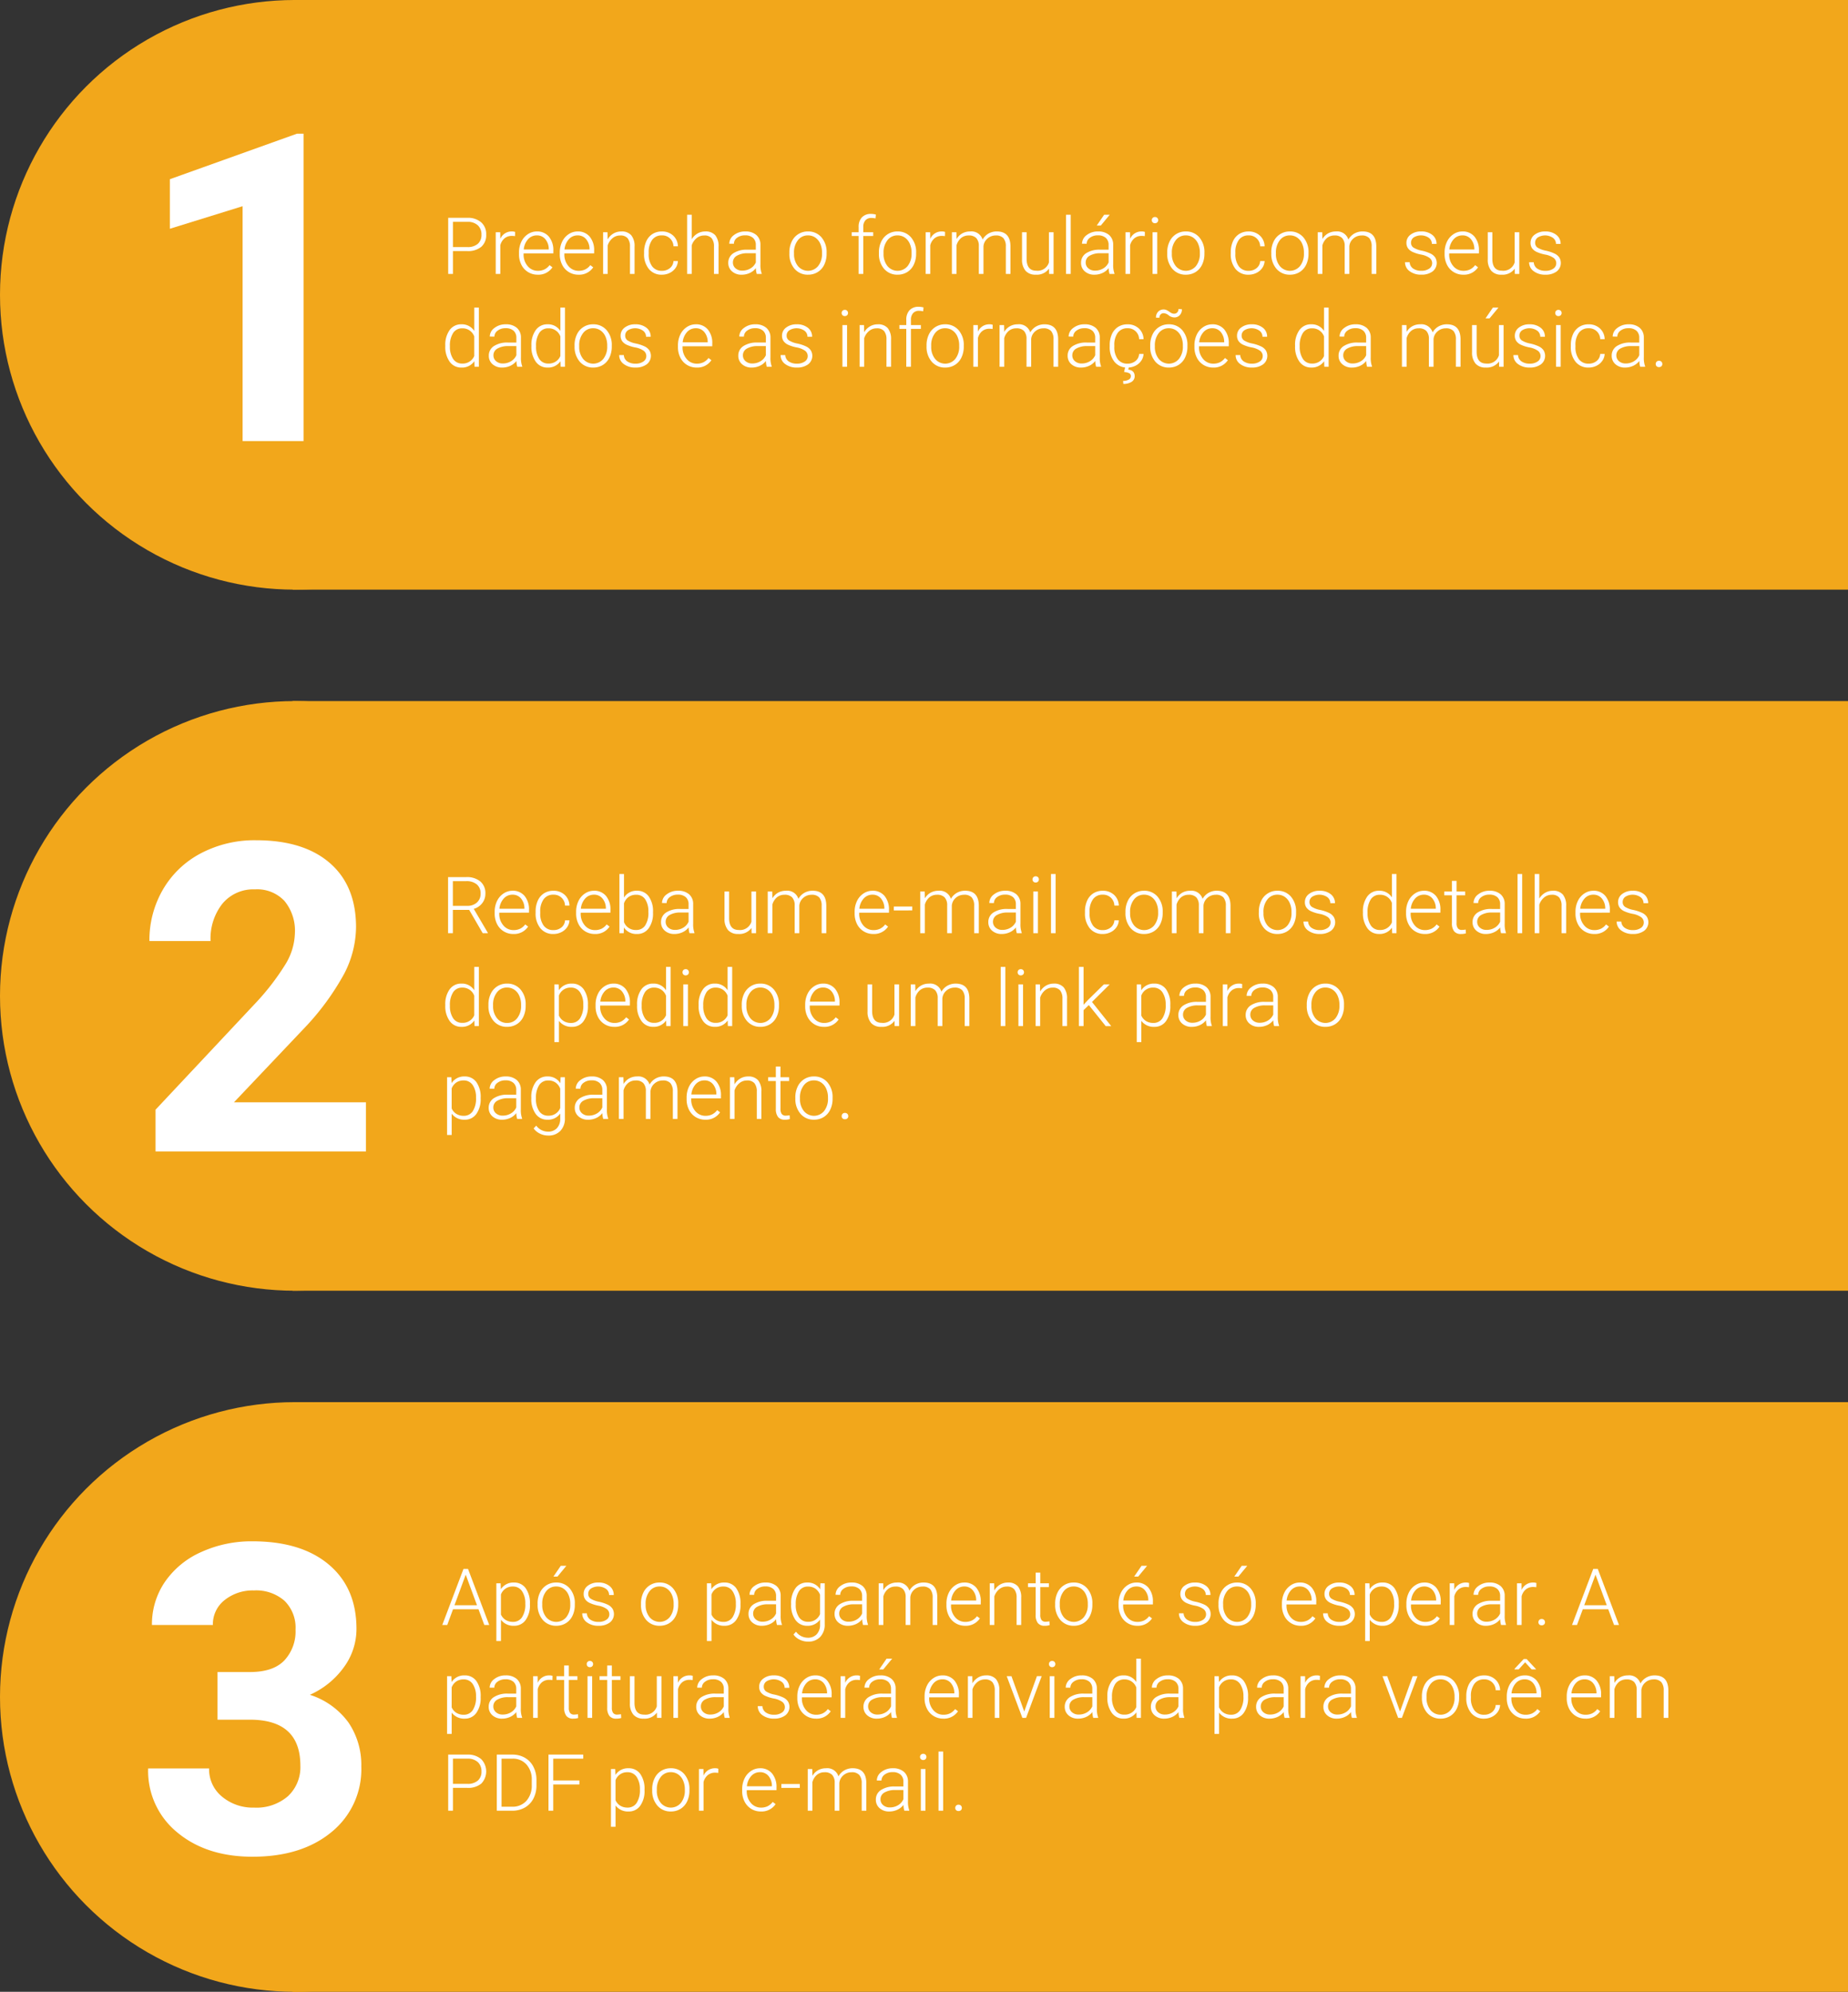
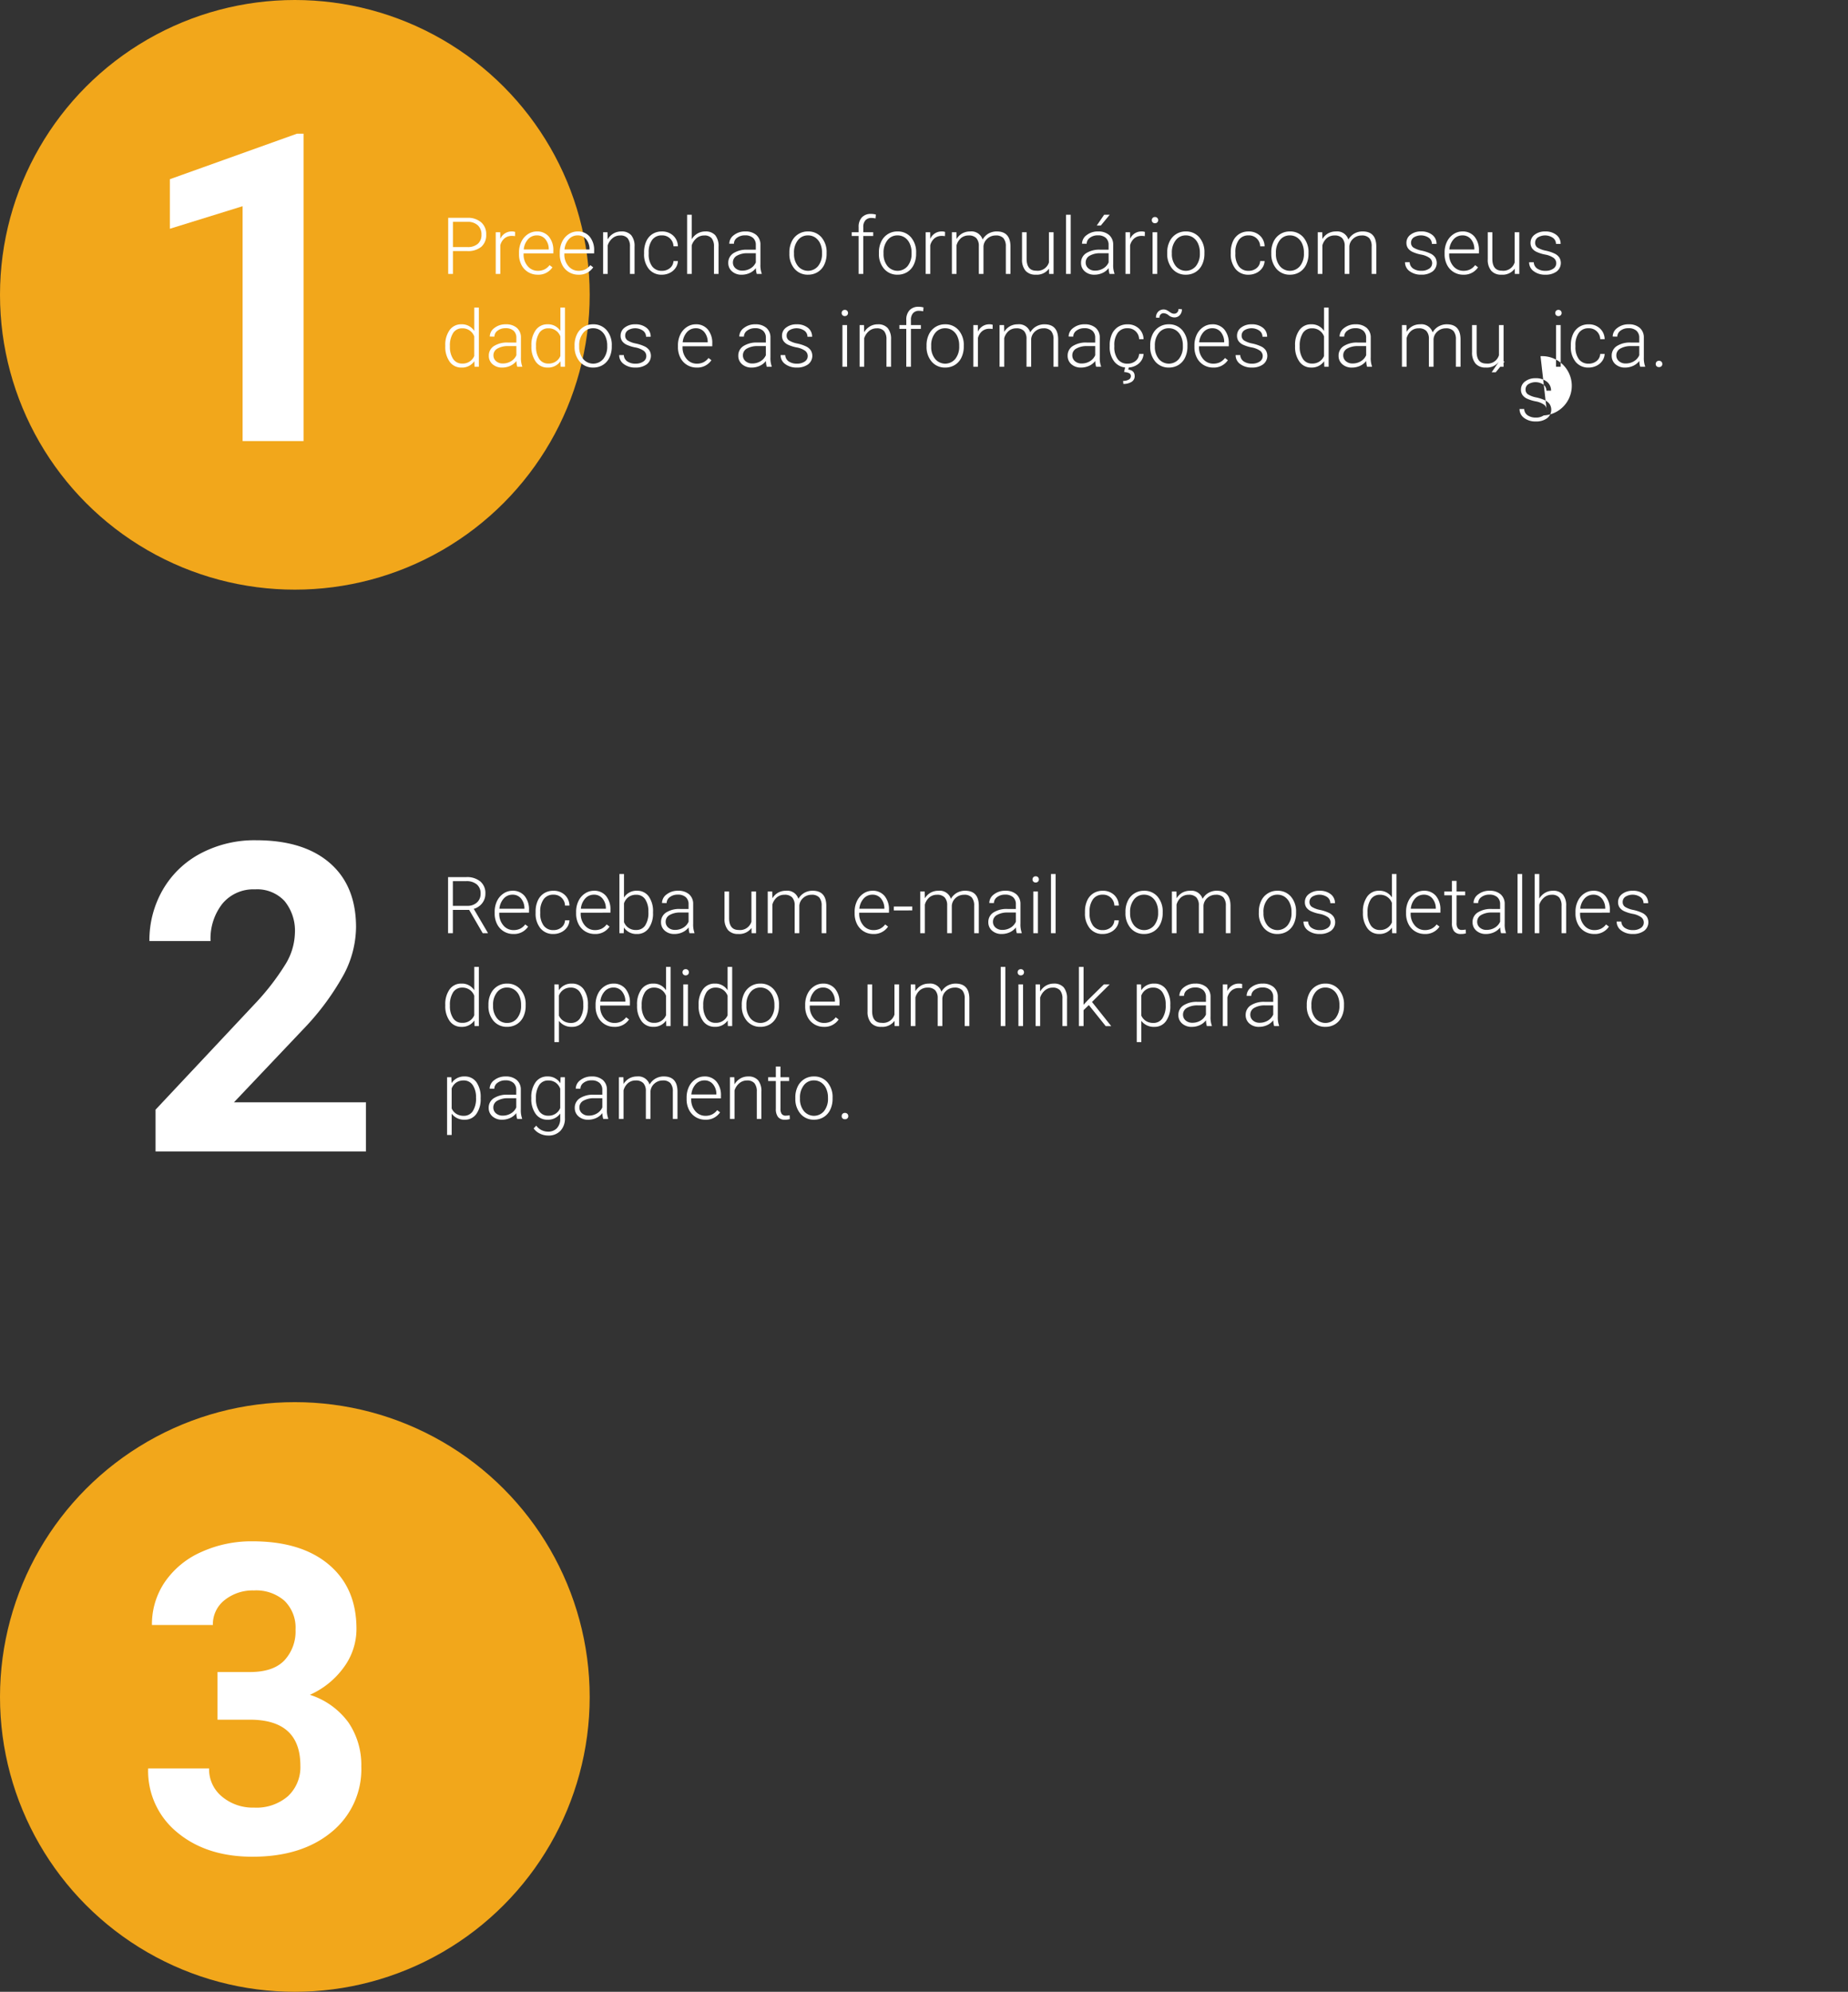
<svg xmlns="http://www.w3.org/2000/svg" width="398" height="429" viewBox="0 0 398 429">
  <rect x="0" y="0" width="398" height="429" fill="#333333" stroke="none" />
  <g id="Grupo_66" data-name="Grupo 66" transform="translate(0 -92)">
    <g id="Componente_1_3" data-name="Componente 1 – 3" transform="translate(0 243)">
-       <rect id="Retângulo_2" data-name="Retângulo 2" width="335" height="127" transform="translate(63)" fill="#f2a71b" />
-       <circle id="Elipse_1" data-name="Elipse 1" cx="63.5" cy="63.5" r="63.5" fill="#f2a71b" />
      <path id="Caminho_95" data-name="Caminho 95" d="M49.815,0H4.5V-8.991l21.388-22.8a52.764,52.764,0,0,0,6.516-8.4A13.5,13.5,0,0,0,34.512-47a10.1,10.1,0,0,0-2.225-6.925,8.032,8.032,0,0,0-6.357-2.52,8.663,8.663,0,0,0-7.016,3.065,12.142,12.142,0,0,0-2.566,8.06H3.179A21.676,21.676,0,0,1,6.062-56.354a20.323,20.323,0,0,1,8.151-7.833,24.775,24.775,0,0,1,11.943-2.838q10.217,0,15.871,4.9t5.654,13.85a22.231,22.231,0,0,1-2.543,9.99,55.517,55.517,0,0,1-8.719,11.852L21.388-10.581H49.815Z" transform="translate(29 97)" fill="#fff" />
    </g>
    <g id="Componente_1_5" data-name="Componente 1 – 5" transform="translate(0 92)">
-       <rect id="Retângulo_2-2" data-name="Retângulo 2" width="335" height="127" transform="translate(63)" fill="#f2a71b" />
      <circle id="Elipse_1-2" data-name="Elipse 1" cx="63.5" cy="63.5" r="63.5" fill="#f2a71b" />
      <path id="Caminho_94" data-name="Caminho 94" d="M36.374,0H23.25V-50.587L7.583-45.728V-56.4l27.382-9.809h1.408Z" transform="translate(29 95)" fill="#fff" />
    </g>
    <g id="Componente_1_4" data-name="Componente 1 – 4" transform="translate(0 394)">
-       <rect id="Retângulo_2-3" data-name="Retângulo 2" width="335" height="127" transform="translate(63)" fill="#f2a71b" />
      <circle id="Elipse_1-3" data-name="Elipse 1" cx="63.5" cy="63.5" r="63.5" fill="#f2a71b" />
      <path id="Caminho_98" data-name="Caminho 98" d="M17.846-38.871h6.993q5,0,7.4-2.5A9.152,9.152,0,0,0,34.648-48a8.092,8.092,0,0,0-2.384-6.221A9.239,9.239,0,0,0,25.7-56.445a9.684,9.684,0,0,0-6.312,2.066A6.606,6.606,0,0,0,16.847-49H3.724a16.14,16.14,0,0,1,2.793-9.286,18.61,18.61,0,0,1,7.811-6.426,26.067,26.067,0,0,1,11.057-2.316q10.49,0,16.438,5.018T47.771-48.18A13.912,13.912,0,0,1,45-39.825a18,18,0,0,1-7.266,5.858,16.428,16.428,0,0,1,8.333,5.994,16.26,16.26,0,0,1,2.747,9.445A17.4,17.4,0,0,1,42.39-4.4Q35.965.908,25.384.908q-9.9,0-16.189-5.222a17.055,17.055,0,0,1-6.289-13.8H16.03a7.6,7.6,0,0,0,2.793,6.085A10.291,10.291,0,0,0,25.7-9.672a10.34,10.34,0,0,0,7.334-2.475,8.543,8.543,0,0,0,2.656-6.562q0-9.9-10.9-9.9H17.846Z" transform="translate(29 97)" fill="#fff" />
    </g>
-     <path id="Caminho_93" data-name="Caminho 93" d="M2.548,11.078V16H1.527V3.914H5.645a4.34,4.34,0,0,1,2.976.963A3.348,3.348,0,0,1,9.712,7.525a3.317,3.317,0,0,1-1.05,2.627,4.464,4.464,0,0,1-3.042.926Zm0-.863h3.1a3.27,3.27,0,0,0,2.266-.706,2.517,2.517,0,0,0,.78-1.967,2.634,2.634,0,0,0-.776-2,3.116,3.116,0,0,0-2.2-.76H2.548ZM15.913,7.865a3.71,3.71,0,0,0-.672-.058,2.426,2.426,0,0,0-1.573.519,2.841,2.841,0,0,0-.917,1.507V16h-.988V7.019h.971l.017,1.428a2.641,2.641,0,0,1,2.532-1.594,1.634,1.634,0,0,1,.656.108Zm4.889,8.3a3.9,3.9,0,0,1-2.071-.564,3.847,3.847,0,0,1-1.44-1.573,4.9,4.9,0,0,1-.515-2.262V11.41a5.285,5.285,0,0,1,.5-2.333,4,4,0,0,1,1.4-1.631,3.45,3.45,0,0,1,1.942-.594,3.243,3.243,0,0,1,2.594,1.116,4.529,4.529,0,0,1,.959,3.051v.556H17.764v.191a3.761,3.761,0,0,0,.876,2.544,2.786,2.786,0,0,0,2.2,1.017,3.237,3.237,0,0,0,1.407-.291,3.121,3.121,0,0,0,1.108-.93l.623.473A3.624,3.624,0,0,1,20.8,16.166ZM20.619,7.7a2.483,2.483,0,0,0-1.888.822,3.8,3.8,0,0,0-.934,2.208h5.387v-.108a3.3,3.3,0,0,0-.739-2.108A2.289,2.289,0,0,0,20.619,7.7Zm8.965,8.467a3.9,3.9,0,0,1-2.071-.564,3.847,3.847,0,0,1-1.44-1.573,4.9,4.9,0,0,1-.515-2.262V11.41a5.285,5.285,0,0,1,.5-2.333,4,4,0,0,1,1.4-1.631A3.45,3.45,0,0,1,29.4,6.853,3.243,3.243,0,0,1,32,7.969a4.529,4.529,0,0,1,.959,3.051v.556H26.546v.191a3.761,3.761,0,0,0,.876,2.544,2.786,2.786,0,0,0,2.2,1.017,3.237,3.237,0,0,0,1.407-.291,3.121,3.121,0,0,0,1.108-.93l.623.473A3.624,3.624,0,0,1,29.584,16.166ZM29.4,7.7a2.483,2.483,0,0,0-1.888.822,3.8,3.8,0,0,0-.934,2.208h5.387v-.108a3.3,3.3,0,0,0-.739-2.108A2.289,2.289,0,0,0,29.4,7.7Zm6.433-.681.033,1.536a3.566,3.566,0,0,1,1.262-1.266A3.279,3.279,0,0,1,38.8,6.853a2.694,2.694,0,0,1,2.15.813,3.669,3.669,0,0,1,.714,2.44V16h-.988V10.1a2.744,2.744,0,0,0-.51-1.793,2,2,0,0,0-1.606-.589,2.512,2.512,0,0,0-1.631.577,3.38,3.38,0,0,0-1.05,1.556V16h-.988V7.019Zm11.712,8.309a2.623,2.623,0,0,0,1.739-.585,2.06,2.06,0,0,0,.76-1.515H51a2.812,2.812,0,0,1-.515,1.5,3.224,3.224,0,0,1-1.258,1.058,3.79,3.79,0,0,1-1.681.382,3.47,3.47,0,0,1-2.8-1.229,4.966,4.966,0,0,1-1.033-3.3v-.3a5.615,5.615,0,0,1,.465-2.349,3.582,3.582,0,0,1,1.332-1.577,3.678,3.678,0,0,1,2.03-.556,3.463,3.463,0,0,1,2.436.88A3.208,3.208,0,0,1,51,10.048h-.955A2.4,2.4,0,0,0,47.539,7.7a2.477,2.477,0,0,0-2.088.971,4.394,4.394,0,0,0-.743,2.723v.291a4.3,4.3,0,0,0,.743,2.681A2.494,2.494,0,0,0,47.547,15.328Zm6.425-6.79a3.507,3.507,0,0,1,1.253-1.245,3.284,3.284,0,0,1,1.668-.44,2.694,2.694,0,0,1,2.15.813,3.669,3.669,0,0,1,.714,2.44V16H58.77V10.1a2.744,2.744,0,0,0-.51-1.793,2,2,0,0,0-1.606-.589,2.512,2.512,0,0,0-1.631.577,3.38,3.38,0,0,0-1.05,1.556V16h-.988V3.25h.988ZM67.983,16a4.7,4.7,0,0,1-.191-1.253A3.464,3.464,0,0,1,66.46,15.8a4.08,4.08,0,0,1-1.714.369,3.011,3.011,0,0,1-2.1-.722,2.352,2.352,0,0,1-.8-1.826,2.4,2.4,0,0,1,1.092-2.075,5.245,5.245,0,0,1,3.042-.764h1.8V9.758a1.967,1.967,0,0,0-.594-1.515,2.453,2.453,0,0,0-1.731-.552,2.709,2.709,0,0,0-1.718.531A1.579,1.579,0,0,0,63.061,9.5l-1-.008a2.31,2.31,0,0,1,1-1.855,3.836,3.836,0,0,1,2.449-.784,3.5,3.5,0,0,1,2.37.751,2.7,2.7,0,0,1,.892,2.1v4.25a5.271,5.271,0,0,0,.274,1.951V16Zm-3.121-.714a3.335,3.335,0,0,0,1.781-.481,2.833,2.833,0,0,0,1.141-1.287V11.542H66.008a4.451,4.451,0,0,0-2.324.544,1.632,1.632,0,0,0-.838,1.448,1.606,1.606,0,0,0,.56,1.253A2.111,2.111,0,0,0,64.862,15.286Zm10.144-3.91a5.285,5.285,0,0,1,.5-2.333,3.773,3.773,0,0,1,3.5-2.191A3.7,3.7,0,0,1,81.912,8.11a4.846,4.846,0,0,1,1.112,3.333v.208a5.331,5.331,0,0,1-.5,2.345A3.75,3.75,0,0,1,81.107,15.6a3.881,3.881,0,0,1-2.083.564,3.7,3.7,0,0,1-2.9-1.258,4.834,4.834,0,0,1-1.116-3.333Zm1,.274a4.075,4.075,0,0,0,.834,2.644,2.823,2.823,0,0,0,4.366,0,4.21,4.21,0,0,0,.834-2.727v-.191a4.569,4.569,0,0,0-.382-1.884,3.068,3.068,0,0,0-1.071-1.324A2.736,2.736,0,0,0,79.007,7.7,2.654,2.654,0,0,0,76.84,8.741,4.216,4.216,0,0,0,76,11.468ZM89.922,16V7.832H88.437V7.019h1.486V5.931a2.956,2.956,0,0,1,.7-2.117,2.566,2.566,0,0,1,1.955-.739,3.793,3.793,0,0,1,1.054.141l-.075.83a3.874,3.874,0,0,0-.9-.1,1.626,1.626,0,0,0-1.278.51,2.1,2.1,0,0,0-.457,1.448V7.019H93.06v.813H90.918V16Zm4.366-4.624a5.285,5.285,0,0,1,.5-2.333,3.773,3.773,0,0,1,3.5-2.191,3.7,3.7,0,0,1,2.905,1.258,4.846,4.846,0,0,1,1.112,3.333v.208A5.331,5.331,0,0,1,101.8,14,3.75,3.75,0,0,1,100.39,15.6a3.881,3.881,0,0,1-2.083.564,3.7,3.7,0,0,1-2.9-1.258,4.834,4.834,0,0,1-1.116-3.333Zm1,.274a4.075,4.075,0,0,0,.834,2.644,2.823,2.823,0,0,0,4.366,0,4.21,4.21,0,0,0,.834-2.727v-.191a4.569,4.569,0,0,0-.382-1.884,3.068,3.068,0,0,0-1.071-1.324A2.736,2.736,0,0,0,98.29,7.7a2.654,2.654,0,0,0-2.167,1.042,4.216,4.216,0,0,0-.838,2.727Zm13.223-3.785a3.71,3.71,0,0,0-.672-.058,2.426,2.426,0,0,0-1.573.519,2.841,2.841,0,0,0-.917,1.507V16h-.988V7.019h.971l.017,1.428a2.641,2.641,0,0,1,2.532-1.594,1.634,1.634,0,0,1,.656.108Zm2.474-.847.033,1.461a3.325,3.325,0,0,1,1.245-1.22,3.415,3.415,0,0,1,1.66-.407,2.519,2.519,0,0,1,2.7,1.743A3.372,3.372,0,0,1,117.9,7.3a3.564,3.564,0,0,1,1.776-.452q2.889,0,2.947,3.154V16h-1V10.082a2.677,2.677,0,0,0-.519-1.785,2.112,2.112,0,0,0-1.664-.581,2.645,2.645,0,0,0-1.81.693,2.449,2.449,0,0,0-.822,1.648V16h-1V10.007a2.46,2.46,0,0,0-.544-1.722,2.164,2.164,0,0,0-1.648-.569,2.506,2.506,0,0,0-1.61.535,3.14,3.14,0,0,0-1,1.59V16h-1V7.019Zm19.938,7.844a3.228,3.228,0,0,1-2.864,1.3,2.779,2.779,0,0,1-2.183-.834,3.654,3.654,0,0,1-.764-2.469V7.019h.988v5.719q0,2.565,2.075,2.565a2.544,2.544,0,0,0,2.731-1.785v-6.5h1V16h-.963ZM135.593,16h-1V3.25h1Zm8.367,0a4.7,4.7,0,0,1-.191-1.253,3.464,3.464,0,0,1-1.332,1.05,4.08,4.08,0,0,1-1.714.369,3.011,3.011,0,0,1-2.1-.722,2.353,2.353,0,0,1-.8-1.826,2.4,2.4,0,0,1,1.092-2.075,5.245,5.245,0,0,1,3.042-.764h1.8V9.758a1.967,1.967,0,0,0-.594-1.515,2.453,2.453,0,0,0-1.731-.552,2.709,2.709,0,0,0-1.718.531,1.578,1.578,0,0,0-.681,1.278l-1-.008a2.31,2.31,0,0,1,1-1.855,3.836,3.836,0,0,1,2.449-.784,3.5,3.5,0,0,1,2.37.751,2.7,2.7,0,0,1,.892,2.1v4.25a5.271,5.271,0,0,0,.274,1.951V16Zm-3.121-.714a3.335,3.335,0,0,0,1.781-.481,2.833,2.833,0,0,0,1.141-1.287V11.542h-1.776a4.451,4.451,0,0,0-2.324.544,1.632,1.632,0,0,0-.838,1.448,1.606,1.606,0,0,0,.56,1.253A2.111,2.111,0,0,0,140.839,15.286ZM142.8,3.25H144l-1.917,2.324h-.872Zm8.749,4.615a3.71,3.71,0,0,0-.672-.058,2.426,2.426,0,0,0-1.573.519,2.841,2.841,0,0,0-.917,1.507V16H147.4V7.019h.971l.017,1.428a2.641,2.641,0,0,1,2.532-1.594,1.634,1.634,0,0,1,.656.108ZM154.229,16h-1V7.019h1Zm-1.17-11.58a.672.672,0,0,1,.183-.477.649.649,0,0,1,.5-.2.654.654,0,0,1,.689.672.65.65,0,0,1-.187.473.67.67,0,0,1-.5.191.641.641,0,0,1-.681-.664Zm3.32,6.956a5.285,5.285,0,0,1,.5-2.333,3.773,3.773,0,0,1,3.5-2.191,3.7,3.7,0,0,1,2.905,1.258,4.846,4.846,0,0,1,1.112,3.333v.208a5.332,5.332,0,0,1-.5,2.345,3.75,3.75,0,0,1-1.415,1.606,3.881,3.881,0,0,1-2.083.564,3.7,3.7,0,0,1-2.9-1.258,4.834,4.834,0,0,1-1.116-3.333Zm1,.274a4.075,4.075,0,0,0,.834,2.644,2.823,2.823,0,0,0,4.366,0,4.21,4.21,0,0,0,.834-2.727v-.191a4.569,4.569,0,0,0-.382-1.884,3.068,3.068,0,0,0-1.071-1.324,2.736,2.736,0,0,0-1.577-.469,2.654,2.654,0,0,0-2.167,1.042,4.216,4.216,0,0,0-.838,2.727ZM173.9,15.328a2.623,2.623,0,0,0,1.739-.585,2.06,2.06,0,0,0,.76-1.515h.955a2.812,2.812,0,0,1-.515,1.5,3.224,3.224,0,0,1-1.258,1.058,3.79,3.79,0,0,1-1.681.382,3.47,3.47,0,0,1-2.8-1.229,4.966,4.966,0,0,1-1.033-3.3v-.3a5.615,5.615,0,0,1,.465-2.349,3.582,3.582,0,0,1,1.332-1.577,3.678,3.678,0,0,1,2.03-.556,3.463,3.463,0,0,1,2.436.88,3.208,3.208,0,0,1,1.025,2.316H176.4A2.4,2.4,0,0,0,173.893,7.7a2.477,2.477,0,0,0-2.088.971,4.394,4.394,0,0,0-.743,2.723v.291a4.3,4.3,0,0,0,.743,2.681A2.494,2.494,0,0,0,173.9,15.328Zm4.889-3.951a5.285,5.285,0,0,1,.5-2.333,3.773,3.773,0,0,1,3.5-2.191A3.7,3.7,0,0,1,185.7,8.11a4.846,4.846,0,0,1,1.112,3.333v.208a5.332,5.332,0,0,1-.5,2.345,3.75,3.75,0,0,1-1.415,1.606,3.881,3.881,0,0,1-2.083.564,3.7,3.7,0,0,1-2.9-1.258,4.834,4.834,0,0,1-1.116-3.333Zm1,.274a4.075,4.075,0,0,0,.834,2.644,2.823,2.823,0,0,0,4.366,0,4.21,4.21,0,0,0,.834-2.727v-.191a4.569,4.569,0,0,0-.382-1.884,3.068,3.068,0,0,0-1.071-1.324,2.736,2.736,0,0,0-1.577-.469,2.654,2.654,0,0,0-2.167,1.042,4.216,4.216,0,0,0-.838,2.727Zm9.978-4.632.033,1.461a3.325,3.325,0,0,1,1.245-1.22,3.415,3.415,0,0,1,1.66-.407A2.519,2.519,0,0,1,195.4,8.6,3.372,3.372,0,0,1,196.687,7.3a3.564,3.564,0,0,1,1.776-.452q2.889,0,2.947,3.154V16h-1V10.082A2.677,2.677,0,0,0,199.9,8.3a2.112,2.112,0,0,0-1.664-.581,2.645,2.645,0,0,0-1.81.693,2.449,2.449,0,0,0-.822,1.648V16h-1V10.007a2.46,2.46,0,0,0-.544-1.722,2.164,2.164,0,0,0-1.648-.569,2.506,2.506,0,0,0-1.61.535,3.14,3.14,0,0,0-1,1.59V16h-1V7.019Zm23.674,6.7a1.415,1.415,0,0,0-.594-1.187,4.577,4.577,0,0,0-1.789-.7,8.07,8.07,0,0,1-1.855-.581,2.472,2.472,0,0,1-.979-.8A2,2,0,0,1,207.9,9.3a2.137,2.137,0,0,1,.888-1.756,3.588,3.588,0,0,1,2.274-.693,3.693,3.693,0,0,1,2.411.743,2.384,2.384,0,0,1,.909,1.938h-1a1.608,1.608,0,0,0-.66-1.312,2.979,2.979,0,0,0-3.237-.087,1.345,1.345,0,0,0-.594,1.133,1.225,1.225,0,0,0,.494,1.042,5.224,5.224,0,0,0,1.8.677,8.466,8.466,0,0,1,1.959.656,2.537,2.537,0,0,1,.967.838,2.305,2.305,0,0,1-.6,3,3.919,3.919,0,0,1-2.395.681,4.023,4.023,0,0,1-2.544-.76,2.338,2.338,0,0,1-.975-1.922h1a1.727,1.727,0,0,0,.735,1.357,3,3,0,0,0,1.789.486,2.823,2.823,0,0,0,1.677-.457A1.37,1.37,0,0,0,213.438,13.717Zm6.707,2.449a3.9,3.9,0,0,1-2.071-.564,3.847,3.847,0,0,1-1.44-1.573,4.9,4.9,0,0,1-.515-2.262V11.41a5.285,5.285,0,0,1,.5-2.333,4,4,0,0,1,1.4-1.631,3.45,3.45,0,0,1,1.942-.594,3.243,3.243,0,0,1,2.594,1.116,4.529,4.529,0,0,1,.959,3.051v.556h-6.408v.191a3.761,3.761,0,0,0,.876,2.544,2.786,2.786,0,0,0,2.2,1.017,3.237,3.237,0,0,0,1.407-.291,3.121,3.121,0,0,0,1.108-.93l.623.473A3.624,3.624,0,0,1,220.145,16.166ZM219.962,7.7a2.483,2.483,0,0,0-1.888.822,3.8,3.8,0,0,0-.934,2.208h5.387v-.108a3.3,3.3,0,0,0-.739-2.108A2.289,2.289,0,0,0,219.962,7.7Zm11.264,7.164a3.228,3.228,0,0,1-2.864,1.3,2.779,2.779,0,0,1-2.183-.834,3.654,3.654,0,0,1-.764-2.469V7.019h.988v5.719q0,2.565,2.075,2.565a2.544,2.544,0,0,0,2.731-1.785v-6.5h1V16h-.963Zm8.94-1.146a1.415,1.415,0,0,0-.594-1.187,4.577,4.577,0,0,0-1.789-.7,8.07,8.07,0,0,1-1.855-.581,2.472,2.472,0,0,1-.979-.8,2,2,0,0,1-.32-1.146,2.137,2.137,0,0,1,.888-1.756,3.588,3.588,0,0,1,2.274-.693A3.693,3.693,0,0,1,240.2,7.6a2.384,2.384,0,0,1,.909,1.938h-1a1.608,1.608,0,0,0-.66-1.312,2.979,2.979,0,0,0-3.237-.087,1.345,1.345,0,0,0-.594,1.133,1.225,1.225,0,0,0,.494,1.042,5.224,5.224,0,0,0,1.8.677,8.466,8.466,0,0,1,1.959.656,2.537,2.537,0,0,1,.967.838,2.305,2.305,0,0,1-.6,3,3.919,3.919,0,0,1-2.395.681,4.023,4.023,0,0,1-2.544-.76,2.338,2.338,0,0,1-.975-1.922h1a1.727,1.727,0,0,0,.735,1.357,3,3,0,0,0,1.789.486,2.823,2.823,0,0,0,1.677-.457A1.37,1.37,0,0,0,240.167,13.717ZM.9,31.426a5.414,5.414,0,0,1,.934-3.333,3.006,3.006,0,0,1,2.536-1.241,3.123,3.123,0,0,1,2.772,1.436V23.25h.988V36H7.2l-.042-1.2A3.208,3.208,0,0,1,4.35,36.166a3,3,0,0,1-2.5-1.249A5.441,5.441,0,0,1,.9,31.542Zm1,.174a4.684,4.684,0,0,0,.689,2.71,2.228,2.228,0,0,0,1.942.992,2.674,2.674,0,0,0,2.606-1.619V29.467a2.654,2.654,0,0,0-2.59-1.751A2.255,2.255,0,0,0,2.6,28.7,5.005,5.005,0,0,0,1.9,31.6ZM16.411,36a4.7,4.7,0,0,1-.191-1.253,3.464,3.464,0,0,1-1.332,1.05,4.08,4.08,0,0,1-1.714.369,3.011,3.011,0,0,1-2.1-.722,2.352,2.352,0,0,1-.8-1.826,2.4,2.4,0,0,1,1.092-2.075,5.245,5.245,0,0,1,3.042-.764h1.8V29.758a1.967,1.967,0,0,0-.594-1.515,2.453,2.453,0,0,0-1.731-.552,2.709,2.709,0,0,0-1.718.531,1.579,1.579,0,0,0-.681,1.278l-1-.008a2.31,2.31,0,0,1,1-1.855,3.836,3.836,0,0,1,2.449-.784,3.5,3.5,0,0,1,2.37.751,2.7,2.7,0,0,1,.892,2.1v4.25a5.271,5.271,0,0,0,.274,1.951V36Zm-3.121-.714A3.335,3.335,0,0,0,15.07,34.8a2.833,2.833,0,0,0,1.141-1.287V31.542H14.435a4.451,4.451,0,0,0-2.324.544,1.632,1.632,0,0,0-.838,1.448,1.606,1.606,0,0,0,.56,1.253A2.111,2.111,0,0,0,13.29,35.286Zm6.159-3.86a5.414,5.414,0,0,1,.934-3.333,3.006,3.006,0,0,1,2.536-1.241,3.123,3.123,0,0,1,2.772,1.436V23.25h.988V36h-.93l-.042-1.2A3.208,3.208,0,0,1,22.9,36.166a3,3,0,0,1-2.5-1.249,5.441,5.441,0,0,1-.95-3.374Zm1,.174a4.684,4.684,0,0,0,.689,2.71,2.228,2.228,0,0,0,1.942.992,2.674,2.674,0,0,0,2.606-1.619V29.467a2.654,2.654,0,0,0-2.59-1.751,2.255,2.255,0,0,0-1.951.984A5.005,5.005,0,0,0,20.453,31.6Zm8.292-.224a5.285,5.285,0,0,1,.5-2.333,3.773,3.773,0,0,1,3.5-2.191,3.7,3.7,0,0,1,2.905,1.258,4.846,4.846,0,0,1,1.112,3.333v.208a5.332,5.332,0,0,1-.5,2.345A3.75,3.75,0,0,1,34.847,35.6a3.881,3.881,0,0,1-2.083.564,3.7,3.7,0,0,1-2.9-1.258,4.834,4.834,0,0,1-1.116-3.333Zm1,.274a4.075,4.075,0,0,0,.834,2.644,2.823,2.823,0,0,0,4.366,0,4.21,4.21,0,0,0,.834-2.727v-.191a4.569,4.569,0,0,0-.382-1.884,3.068,3.068,0,0,0-1.071-1.324,2.736,2.736,0,0,0-1.577-.469,2.654,2.654,0,0,0-2.167,1.042,4.216,4.216,0,0,0-.838,2.727Zm14.452,2.067A1.415,1.415,0,0,0,43.6,32.53a4.577,4.577,0,0,0-1.789-.7,8.07,8.07,0,0,1-1.855-.581,2.472,2.472,0,0,1-.979-.8,2,2,0,0,1-.32-1.146,2.137,2.137,0,0,1,.888-1.756,3.588,3.588,0,0,1,2.274-.693,3.693,3.693,0,0,1,2.411.743,2.384,2.384,0,0,1,.909,1.938h-1a1.608,1.608,0,0,0-.66-1.312,2.979,2.979,0,0,0-3.237-.087,1.345,1.345,0,0,0-.594,1.133,1.225,1.225,0,0,0,.494,1.042,5.224,5.224,0,0,0,1.8.677,8.466,8.466,0,0,1,1.959.656,2.537,2.537,0,0,1,.967.838,2.305,2.305,0,0,1-.6,3,3.919,3.919,0,0,1-2.395.681,4.023,4.023,0,0,1-2.544-.76,2.338,2.338,0,0,1-.975-1.922h1a1.727,1.727,0,0,0,.735,1.357,3,3,0,0,0,1.789.486,2.823,2.823,0,0,0,1.677-.457A1.37,1.37,0,0,0,44.193,33.717Zm10.841,2.449a3.9,3.9,0,0,1-2.071-.564,3.847,3.847,0,0,1-1.44-1.573,4.9,4.9,0,0,1-.515-2.262V31.41a5.285,5.285,0,0,1,.5-2.333,4,4,0,0,1,1.4-1.631,3.45,3.45,0,0,1,1.942-.594,3.243,3.243,0,0,1,2.594,1.116A4.529,4.529,0,0,1,58.4,31.02v.556H52v.191a3.761,3.761,0,0,0,.876,2.544,2.786,2.786,0,0,0,2.2,1.017,3.237,3.237,0,0,0,1.407-.291,3.121,3.121,0,0,0,1.108-.93l.623.473A3.624,3.624,0,0,1,55.034,36.166ZM54.852,27.7a2.483,2.483,0,0,0-1.888.822,3.8,3.8,0,0,0-.934,2.208h5.387v-.108a3.3,3.3,0,0,0-.739-2.108A2.289,2.289,0,0,0,54.852,27.7ZM70.142,36a4.7,4.7,0,0,1-.191-1.253,3.464,3.464,0,0,1-1.332,1.05,4.08,4.08,0,0,1-1.714.369,3.011,3.011,0,0,1-2.1-.722,2.352,2.352,0,0,1-.8-1.826A2.4,2.4,0,0,1,65.1,31.542a5.245,5.245,0,0,1,3.042-.764h1.8V29.758a1.967,1.967,0,0,0-.594-1.515,2.453,2.453,0,0,0-1.731-.552,2.709,2.709,0,0,0-1.718.531,1.579,1.579,0,0,0-.681,1.278l-1-.008a2.31,2.31,0,0,1,1-1.855,3.836,3.836,0,0,1,2.449-.784,3.5,3.5,0,0,1,2.37.751,2.7,2.7,0,0,1,.892,2.1v4.25A5.271,5.271,0,0,0,71.2,35.9V36Zm-3.121-.714A3.335,3.335,0,0,0,68.8,34.8a2.833,2.833,0,0,0,1.141-1.287V31.542H68.166a4.451,4.451,0,0,0-2.324.544A1.632,1.632,0,0,0,65,33.535a1.606,1.606,0,0,0,.56,1.253A2.111,2.111,0,0,0,67.021,35.286Zm11.937-1.569a1.415,1.415,0,0,0-.594-1.187,4.577,4.577,0,0,0-1.789-.7,8.07,8.07,0,0,1-1.855-.581,2.472,2.472,0,0,1-.979-.8,2,2,0,0,1-.32-1.146,2.137,2.137,0,0,1,.888-1.756,3.588,3.588,0,0,1,2.274-.693,3.693,3.693,0,0,1,2.411.743,2.384,2.384,0,0,1,.909,1.938h-1a1.608,1.608,0,0,0-.66-1.312,2.979,2.979,0,0,0-3.237-.087,1.345,1.345,0,0,0-.594,1.133,1.225,1.225,0,0,0,.494,1.042,5.224,5.224,0,0,0,1.8.677,8.466,8.466,0,0,1,1.959.656,2.537,2.537,0,0,1,.967.838,2.305,2.305,0,0,1-.6,3,3.919,3.919,0,0,1-2.395.681,4.023,4.023,0,0,1-2.544-.76,2.338,2.338,0,0,1-.975-1.922h1a1.727,1.727,0,0,0,.735,1.357,3,3,0,0,0,1.789.486,2.823,2.823,0,0,0,1.677-.457A1.37,1.37,0,0,0,78.957,33.717ZM87.432,36h-1V27.019h1Zm-1.17-11.58a.672.672,0,0,1,.183-.477.649.649,0,0,1,.5-.2.654.654,0,0,1,.689.672.65.65,0,0,1-.187.473.67.67,0,0,1-.5.191.641.641,0,0,1-.681-.664Zm4.814,2.6.033,1.536a3.566,3.566,0,0,1,1.262-1.266,3.279,3.279,0,0,1,1.668-.436,2.694,2.694,0,0,1,2.15.813,3.669,3.669,0,0,1,.714,2.44V36h-.988V30.1a2.744,2.744,0,0,0-.51-1.793,2,2,0,0,0-1.606-.589,2.512,2.512,0,0,0-1.631.577,3.38,3.38,0,0,0-1.05,1.556V36H90.13V27.019ZM100.182,36V27.832H98.7v-.813h1.486V25.931a2.956,2.956,0,0,1,.7-2.117,2.566,2.566,0,0,1,1.955-.739,3.793,3.793,0,0,1,1.054.141l-.075.83a3.874,3.874,0,0,0-.9-.1,1.626,1.626,0,0,0-1.278.51,2.1,2.1,0,0,0-.457,1.448v1.112h2.142v.813h-2.142V36Zm4.366-4.624a5.285,5.285,0,0,1,.5-2.333,3.773,3.773,0,0,1,3.5-2.191,3.7,3.7,0,0,1,2.905,1.258,4.846,4.846,0,0,1,1.112,3.333v.208a5.331,5.331,0,0,1-.5,2.345,3.75,3.75,0,0,1-1.415,1.606,3.881,3.881,0,0,1-2.083.564,3.7,3.7,0,0,1-2.9-1.258,4.834,4.834,0,0,1-1.116-3.333Zm1,.274a4.075,4.075,0,0,0,.834,2.644,2.823,2.823,0,0,0,4.366,0,4.21,4.21,0,0,0,.834-2.727v-.191a4.569,4.569,0,0,0-.382-1.884,3.068,3.068,0,0,0-1.071-1.324,2.736,2.736,0,0,0-1.577-.469,2.654,2.654,0,0,0-2.167,1.042,4.216,4.216,0,0,0-.838,2.727Zm13.223-3.785a3.71,3.71,0,0,0-.672-.058,2.426,2.426,0,0,0-1.573.519,2.841,2.841,0,0,0-.917,1.507V36h-.988V27.019h.971l.017,1.428a2.641,2.641,0,0,1,2.532-1.594,1.634,1.634,0,0,1,.656.108Zm2.474-.847.033,1.461a3.325,3.325,0,0,1,1.245-1.22,3.415,3.415,0,0,1,1.66-.407,2.519,2.519,0,0,1,2.7,1.743,3.372,3.372,0,0,1,1.287-1.291,3.564,3.564,0,0,1,1.776-.452q2.889,0,2.947,3.154V36h-1V30.082a2.677,2.677,0,0,0-.519-1.785,2.112,2.112,0,0,0-1.664-.581,2.645,2.645,0,0,0-1.81.693,2.449,2.449,0,0,0-.822,1.648V36h-1V30.007a2.46,2.46,0,0,0-.544-1.722,2.164,2.164,0,0,0-1.648-.569,2.506,2.506,0,0,0-1.61.535,3.14,3.14,0,0,0-1,1.59V36h-1V27.019ZM141.072,36a4.7,4.7,0,0,1-.191-1.253,3.464,3.464,0,0,1-1.332,1.05,4.08,4.08,0,0,1-1.714.369,3.011,3.011,0,0,1-2.1-.722,2.353,2.353,0,0,1-.8-1.826,2.4,2.4,0,0,1,1.092-2.075,5.245,5.245,0,0,1,3.042-.764h1.8V29.758a1.967,1.967,0,0,0-.594-1.515,2.453,2.453,0,0,0-1.731-.552,2.709,2.709,0,0,0-1.718.531,1.578,1.578,0,0,0-.681,1.278l-1-.008a2.31,2.31,0,0,1,1-1.855,3.836,3.836,0,0,1,2.449-.784,3.5,3.5,0,0,1,2.37.751,2.7,2.7,0,0,1,.892,2.1v4.25a5.271,5.271,0,0,0,.274,1.951V36Zm-3.121-.714a3.335,3.335,0,0,0,1.781-.481,2.833,2.833,0,0,0,1.141-1.287V31.542H139.1a4.451,4.451,0,0,0-2.324.544,1.632,1.632,0,0,0-.838,1.448,1.606,1.606,0,0,0,.56,1.253A2.111,2.111,0,0,0,137.951,35.286Zm9.878.042a2.623,2.623,0,0,0,1.739-.585,2.06,2.06,0,0,0,.76-1.515h.955a2.812,2.812,0,0,1-.515,1.5,3.224,3.224,0,0,1-1.258,1.058,3.79,3.79,0,0,1-1.681.382,3.47,3.47,0,0,1-2.8-1.229,4.966,4.966,0,0,1-1.033-3.3v-.3a5.615,5.615,0,0,1,.465-2.349,3.582,3.582,0,0,1,1.332-1.577,3.678,3.678,0,0,1,2.03-.556,3.463,3.463,0,0,1,2.436.88,3.208,3.208,0,0,1,1.025,2.316h-.955A2.4,2.4,0,0,0,147.82,27.7a2.477,2.477,0,0,0-2.088.971,4.394,4.394,0,0,0-.743,2.723v.291a4.3,4.3,0,0,0,.743,2.681A2.494,2.494,0,0,0,147.829,35.328Zm.274.747-.1.531q1.37.174,1.37,1.419a1.4,1.4,0,0,1-.656,1.212,3.12,3.12,0,0,1-1.785.448l-.058-.647a2.4,2.4,0,0,0,1.208-.27.814.814,0,0,0,.469-.726.677.677,0,0,0-.361-.664,3.183,3.183,0,0,0-1.1-.249l.241-1.054Zm4.615-4.7a5.285,5.285,0,0,1,.5-2.333,3.773,3.773,0,0,1,3.5-2.191,3.7,3.7,0,0,1,2.905,1.258,4.846,4.846,0,0,1,1.112,3.333v.208a5.332,5.332,0,0,1-.5,2.345,3.75,3.75,0,0,1-1.415,1.606,3.881,3.881,0,0,1-2.083.564,3.7,3.7,0,0,1-2.9-1.258,4.834,4.834,0,0,1-1.116-3.333Zm1,.274a4.075,4.075,0,0,0,.834,2.644,2.823,2.823,0,0,0,4.366,0,4.21,4.21,0,0,0,.834-2.727v-.191a4.569,4.569,0,0,0-.382-1.884,3.068,3.068,0,0,0-1.071-1.324,2.736,2.736,0,0,0-1.577-.469,2.654,2.654,0,0,0-2.167,1.042,4.216,4.216,0,0,0-.838,2.727Zm5.827-8.043a1.768,1.768,0,0,1-.469,1.282,1.536,1.536,0,0,1-1.15.486,2.022,2.022,0,0,1-1.233-.457,1.862,1.862,0,0,0-1.075-.457.892.892,0,0,0-.652.257.967.967,0,0,0-.261.722l-.747-.025a1.8,1.8,0,0,1,.452-1.262,1.646,1.646,0,0,1,1.847-.357,4.2,4.2,0,0,1,.531.315,5.8,5.8,0,0,0,.5.315,1.2,1.2,0,0,0,.594.141.881.881,0,0,0,.652-.274,1.007,1.007,0,0,0,.27-.739Zm6.724,12.559a3.9,3.9,0,0,1-2.071-.564,3.847,3.847,0,0,1-1.44-1.573,4.9,4.9,0,0,1-.515-2.262V31.41a5.285,5.285,0,0,1,.5-2.333,4,4,0,0,1,1.4-1.631,3.45,3.45,0,0,1,1.942-.594,3.243,3.243,0,0,1,2.594,1.116,4.529,4.529,0,0,1,.959,3.051v.556h-6.408v.191a3.761,3.761,0,0,0,.876,2.544,2.786,2.786,0,0,0,2.2,1.017,3.237,3.237,0,0,0,1.407-.291,3.121,3.121,0,0,0,1.108-.93l.623.473A3.624,3.624,0,0,1,166.265,36.166Zm-.183-8.467a2.483,2.483,0,0,0-1.888.822,3.8,3.8,0,0,0-.934,2.208h5.387v-.108a3.3,3.3,0,0,0-.739-2.108A2.289,2.289,0,0,0,166.082,27.7Zm10.866,6.018a1.415,1.415,0,0,0-.594-1.187,4.577,4.577,0,0,0-1.789-.7,8.07,8.07,0,0,1-1.855-.581,2.472,2.472,0,0,1-.979-.8,2,2,0,0,1-.32-1.146,2.137,2.137,0,0,1,.888-1.756,3.588,3.588,0,0,1,2.274-.693,3.693,3.693,0,0,1,2.411.743,2.384,2.384,0,0,1,.909,1.938h-1a1.608,1.608,0,0,0-.66-1.312A2.979,2.979,0,0,0,173,28.135a1.345,1.345,0,0,0-.594,1.133,1.225,1.225,0,0,0,.494,1.042,5.224,5.224,0,0,0,1.8.677,8.466,8.466,0,0,1,1.959.656,2.537,2.537,0,0,1,.967.838,2.305,2.305,0,0,1-.6,3,3.919,3.919,0,0,1-2.395.681,4.023,4.023,0,0,1-2.544-.76,2.338,2.338,0,0,1-.975-1.922h1a1.727,1.727,0,0,0,.735,1.357,3,3,0,0,0,1.789.486,2.823,2.823,0,0,0,1.677-.457A1.37,1.37,0,0,0,176.948,33.717Zm6.964-2.291a5.414,5.414,0,0,1,.934-3.333,3.006,3.006,0,0,1,2.536-1.241,3.123,3.123,0,0,1,2.772,1.436V23.25h.988V36h-.93l-.042-1.2a3.208,3.208,0,0,1-2.806,1.361,3,3,0,0,1-2.5-1.249,5.441,5.441,0,0,1-.95-3.374Zm1,.174a4.684,4.684,0,0,0,.689,2.71,2.228,2.228,0,0,0,1.942.992,2.674,2.674,0,0,0,2.606-1.619V29.467a2.654,2.654,0,0,0-2.59-1.751,2.255,2.255,0,0,0-1.951.984A5.005,5.005,0,0,0,184.917,31.6Zm14.51,4.4a4.7,4.7,0,0,1-.191-1.253A3.464,3.464,0,0,1,197.9,35.8a4.08,4.08,0,0,1-1.714.369,3.011,3.011,0,0,1-2.1-.722,2.353,2.353,0,0,1-.8-1.826,2.4,2.4,0,0,1,1.092-2.075,5.245,5.245,0,0,1,3.042-.764h1.8V29.758a1.967,1.967,0,0,0-.594-1.515,2.453,2.453,0,0,0-1.731-.552,2.709,2.709,0,0,0-1.718.531A1.578,1.578,0,0,0,194.5,29.5l-1-.008a2.31,2.31,0,0,1,1-1.855,3.836,3.836,0,0,1,2.449-.784,3.5,3.5,0,0,1,2.37.751,2.7,2.7,0,0,1,.892,2.1v4.25a5.271,5.271,0,0,0,.274,1.951V36Zm-3.121-.714a3.335,3.335,0,0,0,1.781-.481,2.833,2.833,0,0,0,1.141-1.287V31.542h-1.776a4.451,4.451,0,0,0-2.324.544,1.632,1.632,0,0,0-.838,1.448,1.606,1.606,0,0,0,.56,1.253A2.111,2.111,0,0,0,196.305,35.286Zm11.6-8.268.033,1.461a3.325,3.325,0,0,1,1.245-1.22,3.415,3.415,0,0,1,1.66-.407,2.519,2.519,0,0,1,2.7,1.743,3.372,3.372,0,0,1,1.287-1.291,3.564,3.564,0,0,1,1.776-.452q2.889,0,2.947,3.154V36h-1V30.082a2.677,2.677,0,0,0-.519-1.785,2.112,2.112,0,0,0-1.664-.581,2.645,2.645,0,0,0-1.81.693,2.449,2.449,0,0,0-.822,1.648V36h-1V30.007a2.46,2.46,0,0,0-.544-1.722,2.164,2.164,0,0,0-1.648-.569,2.506,2.506,0,0,0-1.61.535,3.14,3.14,0,0,0-1,1.59V36h-1V27.019Zm19.938,7.844a3.228,3.228,0,0,1-2.864,1.3,2.779,2.779,0,0,1-2.183-.834,3.654,3.654,0,0,1-.764-2.469V27.019h.988v5.719q0,2.565,2.075,2.565a2.544,2.544,0,0,0,2.731-1.785v-6.5h1V36h-.963ZM226.52,23.25h1.2l-1.917,2.324h-.872Zm10.26,10.467a1.415,1.415,0,0,0-.594-1.187,4.577,4.577,0,0,0-1.789-.7,8.07,8.07,0,0,1-1.855-.581,2.472,2.472,0,0,1-.979-.8,2,2,0,0,1-.32-1.146,2.137,2.137,0,0,1,.888-1.756,3.588,3.588,0,0,1,2.274-.693,3.693,3.693,0,0,1,2.411.743,2.384,2.384,0,0,1,.909,1.938h-1a1.608,1.608,0,0,0-.66-1.312,2.979,2.979,0,0,0-3.237-.087,1.345,1.345,0,0,0-.594,1.133,1.225,1.225,0,0,0,.494,1.042,5.224,5.224,0,0,0,1.8.677,8.466,8.466,0,0,1,1.959.656,2.537,2.537,0,0,1,.967.838,2.305,2.305,0,0,1-.6,3,3.919,3.919,0,0,1-2.395.681,4.023,4.023,0,0,1-2.544-.76,2.338,2.338,0,0,1-.975-1.922h1a1.727,1.727,0,0,0,.735,1.357,3,3,0,0,0,1.789.486,2.823,2.823,0,0,0,1.677-.457A1.37,1.37,0,0,0,236.78,33.717ZM241.121,36h-1V27.019h1Zm-1.17-11.58a.672.672,0,0,1,.183-.477.649.649,0,0,1,.5-.2.654.654,0,0,1,.689.672.65.65,0,0,1-.187.473.67.67,0,0,1-.5.191.641.641,0,0,1-.681-.664Zm7.188,10.907a2.623,2.623,0,0,0,1.739-.585,2.06,2.06,0,0,0,.76-1.515h.955a2.812,2.812,0,0,1-.515,1.5,3.224,3.224,0,0,1-1.258,1.058,3.79,3.79,0,0,1-1.681.382,3.47,3.47,0,0,1-2.8-1.229,4.966,4.966,0,0,1-1.033-3.3v-.3a5.615,5.615,0,0,1,.465-2.349,3.582,3.582,0,0,1,1.332-1.577,3.678,3.678,0,0,1,2.03-.556,3.463,3.463,0,0,1,2.436.88,3.208,3.208,0,0,1,1.025,2.316h-.955a2.4,2.4,0,0,0-2.507-2.349,2.477,2.477,0,0,0-2.088.971,4.394,4.394,0,0,0-.743,2.723v.291a4.3,4.3,0,0,0,.743,2.681A2.494,2.494,0,0,0,247.139,35.328ZM258.246,36a4.7,4.7,0,0,1-.191-1.253,3.464,3.464,0,0,1-1.332,1.05,4.08,4.08,0,0,1-1.714.369,3.011,3.011,0,0,1-2.1-.722,2.353,2.353,0,0,1-.8-1.826,2.4,2.4,0,0,1,1.092-2.075,5.245,5.245,0,0,1,3.042-.764h1.8V29.758a1.967,1.967,0,0,0-.594-1.515,2.453,2.453,0,0,0-1.731-.552,2.709,2.709,0,0,0-1.718.531,1.578,1.578,0,0,0-.681,1.278l-1-.008a2.31,2.31,0,0,1,1-1.855,3.836,3.836,0,0,1,2.449-.784,3.5,3.5,0,0,1,2.37.751,2.7,2.7,0,0,1,.892,2.1v4.25a5.271,5.271,0,0,0,.274,1.951V36Zm-3.121-.714a3.335,3.335,0,0,0,1.781-.481,2.833,2.833,0,0,0,1.141-1.287V31.542H256.27a4.451,4.451,0,0,0-2.324.544,1.632,1.632,0,0,0-.838,1.448,1.606,1.606,0,0,0,.56,1.253A2.111,2.111,0,0,0,255.125,35.286Zm6.466.116a.7.7,0,0,1,.187-.494.669.669,0,0,1,.519-.2.683.683,0,0,1,.523.2.7.7,0,0,1,.191.494.639.639,0,0,1-.191.477.716.716,0,0,1-.523.187.7.7,0,0,1-.519-.187A.646.646,0,0,1,261.591,35.4Z" transform="translate(95 135)" fill="#fff" />
+     <path id="Caminho_93" data-name="Caminho 93" d="M2.548,11.078V16H1.527V3.914H5.645a4.34,4.34,0,0,1,2.976.963A3.348,3.348,0,0,1,9.712,7.525a3.317,3.317,0,0,1-1.05,2.627,4.464,4.464,0,0,1-3.042.926Zm0-.863h3.1a3.27,3.27,0,0,0,2.266-.706,2.517,2.517,0,0,0,.78-1.967,2.634,2.634,0,0,0-.776-2,3.116,3.116,0,0,0-2.2-.76H2.548ZM15.913,7.865a3.71,3.71,0,0,0-.672-.058,2.426,2.426,0,0,0-1.573.519,2.841,2.841,0,0,0-.917,1.507V16h-.988V7.019h.971l.017,1.428a2.641,2.641,0,0,1,2.532-1.594,1.634,1.634,0,0,1,.656.108Zm4.889,8.3a3.9,3.9,0,0,1-2.071-.564,3.847,3.847,0,0,1-1.44-1.573,4.9,4.9,0,0,1-.515-2.262V11.41a5.285,5.285,0,0,1,.5-2.333,4,4,0,0,1,1.4-1.631,3.45,3.45,0,0,1,1.942-.594,3.243,3.243,0,0,1,2.594,1.116,4.529,4.529,0,0,1,.959,3.051v.556H17.764v.191a3.761,3.761,0,0,0,.876,2.544,2.786,2.786,0,0,0,2.2,1.017,3.237,3.237,0,0,0,1.407-.291,3.121,3.121,0,0,0,1.108-.93l.623.473A3.624,3.624,0,0,1,20.8,16.166ZM20.619,7.7a2.483,2.483,0,0,0-1.888.822,3.8,3.8,0,0,0-.934,2.208h5.387v-.108a3.3,3.3,0,0,0-.739-2.108A2.289,2.289,0,0,0,20.619,7.7Zm8.965,8.467a3.9,3.9,0,0,1-2.071-.564,3.847,3.847,0,0,1-1.44-1.573,4.9,4.9,0,0,1-.515-2.262V11.41a5.285,5.285,0,0,1,.5-2.333,4,4,0,0,1,1.4-1.631A3.45,3.45,0,0,1,29.4,6.853,3.243,3.243,0,0,1,32,7.969a4.529,4.529,0,0,1,.959,3.051v.556H26.546v.191a3.761,3.761,0,0,0,.876,2.544,2.786,2.786,0,0,0,2.2,1.017,3.237,3.237,0,0,0,1.407-.291,3.121,3.121,0,0,0,1.108-.93l.623.473A3.624,3.624,0,0,1,29.584,16.166ZM29.4,7.7a2.483,2.483,0,0,0-1.888.822,3.8,3.8,0,0,0-.934,2.208h5.387v-.108a3.3,3.3,0,0,0-.739-2.108A2.289,2.289,0,0,0,29.4,7.7Zm6.433-.681.033,1.536a3.566,3.566,0,0,1,1.262-1.266A3.279,3.279,0,0,1,38.8,6.853a2.694,2.694,0,0,1,2.15.813,3.669,3.669,0,0,1,.714,2.44V16h-.988V10.1a2.744,2.744,0,0,0-.51-1.793,2,2,0,0,0-1.606-.589,2.512,2.512,0,0,0-1.631.577,3.38,3.38,0,0,0-1.05,1.556V16h-.988V7.019Zm11.712,8.309a2.623,2.623,0,0,0,1.739-.585,2.06,2.06,0,0,0,.76-1.515H51a2.812,2.812,0,0,1-.515,1.5,3.224,3.224,0,0,1-1.258,1.058,3.79,3.79,0,0,1-1.681.382,3.47,3.47,0,0,1-2.8-1.229,4.966,4.966,0,0,1-1.033-3.3v-.3a5.615,5.615,0,0,1,.465-2.349,3.582,3.582,0,0,1,1.332-1.577,3.678,3.678,0,0,1,2.03-.556,3.463,3.463,0,0,1,2.436.88A3.208,3.208,0,0,1,51,10.048h-.955A2.4,2.4,0,0,0,47.539,7.7a2.477,2.477,0,0,0-2.088.971,4.394,4.394,0,0,0-.743,2.723v.291a4.3,4.3,0,0,0,.743,2.681A2.494,2.494,0,0,0,47.547,15.328Zm6.425-6.79a3.507,3.507,0,0,1,1.253-1.245,3.284,3.284,0,0,1,1.668-.44,2.694,2.694,0,0,1,2.15.813,3.669,3.669,0,0,1,.714,2.44V16H58.77V10.1a2.744,2.744,0,0,0-.51-1.793,2,2,0,0,0-1.606-.589,2.512,2.512,0,0,0-1.631.577,3.38,3.38,0,0,0-1.05,1.556V16h-.988V3.25h.988ZM67.983,16a4.7,4.7,0,0,1-.191-1.253A3.464,3.464,0,0,1,66.46,15.8a4.08,4.08,0,0,1-1.714.369,3.011,3.011,0,0,1-2.1-.722,2.352,2.352,0,0,1-.8-1.826,2.4,2.4,0,0,1,1.092-2.075,5.245,5.245,0,0,1,3.042-.764h1.8V9.758a1.967,1.967,0,0,0-.594-1.515,2.453,2.453,0,0,0-1.731-.552,2.709,2.709,0,0,0-1.718.531A1.579,1.579,0,0,0,63.061,9.5l-1-.008a2.31,2.31,0,0,1,1-1.855,3.836,3.836,0,0,1,2.449-.784,3.5,3.5,0,0,1,2.37.751,2.7,2.7,0,0,1,.892,2.1v4.25a5.271,5.271,0,0,0,.274,1.951V16Zm-3.121-.714a3.335,3.335,0,0,0,1.781-.481,2.833,2.833,0,0,0,1.141-1.287V11.542H66.008a4.451,4.451,0,0,0-2.324.544,1.632,1.632,0,0,0-.838,1.448,1.606,1.606,0,0,0,.56,1.253A2.111,2.111,0,0,0,64.862,15.286Zm10.144-3.91a5.285,5.285,0,0,1,.5-2.333,3.773,3.773,0,0,1,3.5-2.191A3.7,3.7,0,0,1,81.912,8.11a4.846,4.846,0,0,1,1.112,3.333v.208a5.331,5.331,0,0,1-.5,2.345A3.75,3.75,0,0,1,81.107,15.6a3.881,3.881,0,0,1-2.083.564,3.7,3.7,0,0,1-2.9-1.258,4.834,4.834,0,0,1-1.116-3.333Zm1,.274a4.075,4.075,0,0,0,.834,2.644,2.823,2.823,0,0,0,4.366,0,4.21,4.21,0,0,0,.834-2.727v-.191a4.569,4.569,0,0,0-.382-1.884,3.068,3.068,0,0,0-1.071-1.324A2.736,2.736,0,0,0,79.007,7.7,2.654,2.654,0,0,0,76.84,8.741,4.216,4.216,0,0,0,76,11.468ZM89.922,16V7.832H88.437V7.019h1.486V5.931a2.956,2.956,0,0,1,.7-2.117,2.566,2.566,0,0,1,1.955-.739,3.793,3.793,0,0,1,1.054.141l-.075.83a3.874,3.874,0,0,0-.9-.1,1.626,1.626,0,0,0-1.278.51,2.1,2.1,0,0,0-.457,1.448V7.019H93.06v.813H90.918V16Zm4.366-4.624a5.285,5.285,0,0,1,.5-2.333,3.773,3.773,0,0,1,3.5-2.191,3.7,3.7,0,0,1,2.905,1.258,4.846,4.846,0,0,1,1.112,3.333v.208A5.331,5.331,0,0,1,101.8,14,3.75,3.75,0,0,1,100.39,15.6a3.881,3.881,0,0,1-2.083.564,3.7,3.7,0,0,1-2.9-1.258,4.834,4.834,0,0,1-1.116-3.333Zm1,.274a4.075,4.075,0,0,0,.834,2.644,2.823,2.823,0,0,0,4.366,0,4.21,4.21,0,0,0,.834-2.727v-.191a4.569,4.569,0,0,0-.382-1.884,3.068,3.068,0,0,0-1.071-1.324A2.736,2.736,0,0,0,98.29,7.7a2.654,2.654,0,0,0-2.167,1.042,4.216,4.216,0,0,0-.838,2.727Zm13.223-3.785a3.71,3.71,0,0,0-.672-.058,2.426,2.426,0,0,0-1.573.519,2.841,2.841,0,0,0-.917,1.507V16h-.988V7.019h.971l.017,1.428a2.641,2.641,0,0,1,2.532-1.594,1.634,1.634,0,0,1,.656.108Zm2.474-.847.033,1.461a3.325,3.325,0,0,1,1.245-1.22,3.415,3.415,0,0,1,1.66-.407,2.519,2.519,0,0,1,2.7,1.743A3.372,3.372,0,0,1,117.9,7.3a3.564,3.564,0,0,1,1.776-.452q2.889,0,2.947,3.154V16h-1V10.082a2.677,2.677,0,0,0-.519-1.785,2.112,2.112,0,0,0-1.664-.581,2.645,2.645,0,0,0-1.81.693,2.449,2.449,0,0,0-.822,1.648V16h-1V10.007a2.46,2.46,0,0,0-.544-1.722,2.164,2.164,0,0,0-1.648-.569,2.506,2.506,0,0,0-1.61.535,3.14,3.14,0,0,0-1,1.59V16h-1V7.019Zm19.938,7.844a3.228,3.228,0,0,1-2.864,1.3,2.779,2.779,0,0,1-2.183-.834,3.654,3.654,0,0,1-.764-2.469V7.019h.988v5.719q0,2.565,2.075,2.565a2.544,2.544,0,0,0,2.731-1.785v-6.5h1V16h-.963ZM135.593,16h-1V3.25h1Zm8.367,0a4.7,4.7,0,0,1-.191-1.253,3.464,3.464,0,0,1-1.332,1.05,4.08,4.08,0,0,1-1.714.369,3.011,3.011,0,0,1-2.1-.722,2.353,2.353,0,0,1-.8-1.826,2.4,2.4,0,0,1,1.092-2.075,5.245,5.245,0,0,1,3.042-.764h1.8V9.758a1.967,1.967,0,0,0-.594-1.515,2.453,2.453,0,0,0-1.731-.552,2.709,2.709,0,0,0-1.718.531,1.578,1.578,0,0,0-.681,1.278l-1-.008a2.31,2.31,0,0,1,1-1.855,3.836,3.836,0,0,1,2.449-.784,3.5,3.5,0,0,1,2.37.751,2.7,2.7,0,0,1,.892,2.1v4.25a5.271,5.271,0,0,0,.274,1.951V16Zm-3.121-.714a3.335,3.335,0,0,0,1.781-.481,2.833,2.833,0,0,0,1.141-1.287V11.542h-1.776a4.451,4.451,0,0,0-2.324.544,1.632,1.632,0,0,0-.838,1.448,1.606,1.606,0,0,0,.56,1.253A2.111,2.111,0,0,0,140.839,15.286ZM142.8,3.25H144l-1.917,2.324h-.872Zm8.749,4.615a3.71,3.71,0,0,0-.672-.058,2.426,2.426,0,0,0-1.573.519,2.841,2.841,0,0,0-.917,1.507V16H147.4V7.019h.971l.017,1.428a2.641,2.641,0,0,1,2.532-1.594,1.634,1.634,0,0,1,.656.108ZM154.229,16h-1V7.019h1Zm-1.17-11.58a.672.672,0,0,1,.183-.477.649.649,0,0,1,.5-.2.654.654,0,0,1,.689.672.65.65,0,0,1-.187.473.67.67,0,0,1-.5.191.641.641,0,0,1-.681-.664Zm3.32,6.956a5.285,5.285,0,0,1,.5-2.333,3.773,3.773,0,0,1,3.5-2.191,3.7,3.7,0,0,1,2.905,1.258,4.846,4.846,0,0,1,1.112,3.333v.208a5.332,5.332,0,0,1-.5,2.345,3.75,3.75,0,0,1-1.415,1.606,3.881,3.881,0,0,1-2.083.564,3.7,3.7,0,0,1-2.9-1.258,4.834,4.834,0,0,1-1.116-3.333Zm1,.274a4.075,4.075,0,0,0,.834,2.644,2.823,2.823,0,0,0,4.366,0,4.21,4.21,0,0,0,.834-2.727v-.191a4.569,4.569,0,0,0-.382-1.884,3.068,3.068,0,0,0-1.071-1.324,2.736,2.736,0,0,0-1.577-.469,2.654,2.654,0,0,0-2.167,1.042,4.216,4.216,0,0,0-.838,2.727ZM173.9,15.328a2.623,2.623,0,0,0,1.739-.585,2.06,2.06,0,0,0,.76-1.515h.955a2.812,2.812,0,0,1-.515,1.5,3.224,3.224,0,0,1-1.258,1.058,3.79,3.79,0,0,1-1.681.382,3.47,3.47,0,0,1-2.8-1.229,4.966,4.966,0,0,1-1.033-3.3v-.3a5.615,5.615,0,0,1,.465-2.349,3.582,3.582,0,0,1,1.332-1.577,3.678,3.678,0,0,1,2.03-.556,3.463,3.463,0,0,1,2.436.88,3.208,3.208,0,0,1,1.025,2.316H176.4A2.4,2.4,0,0,0,173.893,7.7a2.477,2.477,0,0,0-2.088.971,4.394,4.394,0,0,0-.743,2.723v.291a4.3,4.3,0,0,0,.743,2.681A2.494,2.494,0,0,0,173.9,15.328Zm4.889-3.951a5.285,5.285,0,0,1,.5-2.333,3.773,3.773,0,0,1,3.5-2.191A3.7,3.7,0,0,1,185.7,8.11a4.846,4.846,0,0,1,1.112,3.333v.208a5.332,5.332,0,0,1-.5,2.345,3.75,3.75,0,0,1-1.415,1.606,3.881,3.881,0,0,1-2.083.564,3.7,3.7,0,0,1-2.9-1.258,4.834,4.834,0,0,1-1.116-3.333Zm1,.274a4.075,4.075,0,0,0,.834,2.644,2.823,2.823,0,0,0,4.366,0,4.21,4.21,0,0,0,.834-2.727v-.191a4.569,4.569,0,0,0-.382-1.884,3.068,3.068,0,0,0-1.071-1.324,2.736,2.736,0,0,0-1.577-.469,2.654,2.654,0,0,0-2.167,1.042,4.216,4.216,0,0,0-.838,2.727Zm9.978-4.632.033,1.461a3.325,3.325,0,0,1,1.245-1.22,3.415,3.415,0,0,1,1.66-.407A2.519,2.519,0,0,1,195.4,8.6,3.372,3.372,0,0,1,196.687,7.3a3.564,3.564,0,0,1,1.776-.452q2.889,0,2.947,3.154V16h-1V10.082A2.677,2.677,0,0,0,199.9,8.3a2.112,2.112,0,0,0-1.664-.581,2.645,2.645,0,0,0-1.81.693,2.449,2.449,0,0,0-.822,1.648V16h-1V10.007a2.46,2.46,0,0,0-.544-1.722,2.164,2.164,0,0,0-1.648-.569,2.506,2.506,0,0,0-1.61.535,3.14,3.14,0,0,0-1,1.59V16h-1V7.019Zm23.674,6.7a1.415,1.415,0,0,0-.594-1.187,4.577,4.577,0,0,0-1.789-.7,8.07,8.07,0,0,1-1.855-.581,2.472,2.472,0,0,1-.979-.8A2,2,0,0,1,207.9,9.3a2.137,2.137,0,0,1,.888-1.756,3.588,3.588,0,0,1,2.274-.693,3.693,3.693,0,0,1,2.411.743,2.384,2.384,0,0,1,.909,1.938h-1a1.608,1.608,0,0,0-.66-1.312,2.979,2.979,0,0,0-3.237-.087,1.345,1.345,0,0,0-.594,1.133,1.225,1.225,0,0,0,.494,1.042,5.224,5.224,0,0,0,1.8.677,8.466,8.466,0,0,1,1.959.656,2.537,2.537,0,0,1,.967.838,2.305,2.305,0,0,1-.6,3,3.919,3.919,0,0,1-2.395.681,4.023,4.023,0,0,1-2.544-.76,2.338,2.338,0,0,1-.975-1.922h1a1.727,1.727,0,0,0,.735,1.357,3,3,0,0,0,1.789.486,2.823,2.823,0,0,0,1.677-.457A1.37,1.37,0,0,0,213.438,13.717Zm6.707,2.449a3.9,3.9,0,0,1-2.071-.564,3.847,3.847,0,0,1-1.44-1.573,4.9,4.9,0,0,1-.515-2.262V11.41a5.285,5.285,0,0,1,.5-2.333,4,4,0,0,1,1.4-1.631,3.45,3.45,0,0,1,1.942-.594,3.243,3.243,0,0,1,2.594,1.116,4.529,4.529,0,0,1,.959,3.051v.556h-6.408v.191a3.761,3.761,0,0,0,.876,2.544,2.786,2.786,0,0,0,2.2,1.017,3.237,3.237,0,0,0,1.407-.291,3.121,3.121,0,0,0,1.108-.93l.623.473A3.624,3.624,0,0,1,220.145,16.166ZM219.962,7.7a2.483,2.483,0,0,0-1.888.822,3.8,3.8,0,0,0-.934,2.208h5.387v-.108a3.3,3.3,0,0,0-.739-2.108A2.289,2.289,0,0,0,219.962,7.7Zm11.264,7.164a3.228,3.228,0,0,1-2.864,1.3,2.779,2.779,0,0,1-2.183-.834,3.654,3.654,0,0,1-.764-2.469V7.019h.988v5.719q0,2.565,2.075,2.565a2.544,2.544,0,0,0,2.731-1.785v-6.5h1V16h-.963Zm8.94-1.146a1.415,1.415,0,0,0-.594-1.187,4.577,4.577,0,0,0-1.789-.7,8.07,8.07,0,0,1-1.855-.581,2.472,2.472,0,0,1-.979-.8,2,2,0,0,1-.32-1.146,2.137,2.137,0,0,1,.888-1.756,3.588,3.588,0,0,1,2.274-.693A3.693,3.693,0,0,1,240.2,7.6a2.384,2.384,0,0,1,.909,1.938h-1a1.608,1.608,0,0,0-.66-1.312,2.979,2.979,0,0,0-3.237-.087,1.345,1.345,0,0,0-.594,1.133,1.225,1.225,0,0,0,.494,1.042,5.224,5.224,0,0,0,1.8.677,8.466,8.466,0,0,1,1.959.656,2.537,2.537,0,0,1,.967.838,2.305,2.305,0,0,1-.6,3,3.919,3.919,0,0,1-2.395.681,4.023,4.023,0,0,1-2.544-.76,2.338,2.338,0,0,1-.975-1.922h1a1.727,1.727,0,0,0,.735,1.357,3,3,0,0,0,1.789.486,2.823,2.823,0,0,0,1.677-.457A1.37,1.37,0,0,0,240.167,13.717ZM.9,31.426a5.414,5.414,0,0,1,.934-3.333,3.006,3.006,0,0,1,2.536-1.241,3.123,3.123,0,0,1,2.772,1.436V23.25h.988V36H7.2l-.042-1.2A3.208,3.208,0,0,1,4.35,36.166a3,3,0,0,1-2.5-1.249A5.441,5.441,0,0,1,.9,31.542Zm1,.174a4.684,4.684,0,0,0,.689,2.71,2.228,2.228,0,0,0,1.942.992,2.674,2.674,0,0,0,2.606-1.619V29.467a2.654,2.654,0,0,0-2.59-1.751A2.255,2.255,0,0,0,2.6,28.7,5.005,5.005,0,0,0,1.9,31.6ZM16.411,36a4.7,4.7,0,0,1-.191-1.253,3.464,3.464,0,0,1-1.332,1.05,4.08,4.08,0,0,1-1.714.369,3.011,3.011,0,0,1-2.1-.722,2.352,2.352,0,0,1-.8-1.826,2.4,2.4,0,0,1,1.092-2.075,5.245,5.245,0,0,1,3.042-.764h1.8V29.758a1.967,1.967,0,0,0-.594-1.515,2.453,2.453,0,0,0-1.731-.552,2.709,2.709,0,0,0-1.718.531,1.579,1.579,0,0,0-.681,1.278l-1-.008a2.31,2.31,0,0,1,1-1.855,3.836,3.836,0,0,1,2.449-.784,3.5,3.5,0,0,1,2.37.751,2.7,2.7,0,0,1,.892,2.1v4.25a5.271,5.271,0,0,0,.274,1.951V36Zm-3.121-.714A3.335,3.335,0,0,0,15.07,34.8a2.833,2.833,0,0,0,1.141-1.287V31.542H14.435a4.451,4.451,0,0,0-2.324.544,1.632,1.632,0,0,0-.838,1.448,1.606,1.606,0,0,0,.56,1.253A2.111,2.111,0,0,0,13.29,35.286Zm6.159-3.86a5.414,5.414,0,0,1,.934-3.333,3.006,3.006,0,0,1,2.536-1.241,3.123,3.123,0,0,1,2.772,1.436V23.25h.988V36h-.93l-.042-1.2A3.208,3.208,0,0,1,22.9,36.166a3,3,0,0,1-2.5-1.249,5.441,5.441,0,0,1-.95-3.374Zm1,.174a4.684,4.684,0,0,0,.689,2.71,2.228,2.228,0,0,0,1.942.992,2.674,2.674,0,0,0,2.606-1.619V29.467a2.654,2.654,0,0,0-2.59-1.751,2.255,2.255,0,0,0-1.951.984A5.005,5.005,0,0,0,20.453,31.6Zm8.292-.224a5.285,5.285,0,0,1,.5-2.333,3.773,3.773,0,0,1,3.5-2.191,3.7,3.7,0,0,1,2.905,1.258,4.846,4.846,0,0,1,1.112,3.333v.208a5.332,5.332,0,0,1-.5,2.345A3.75,3.75,0,0,1,34.847,35.6a3.881,3.881,0,0,1-2.083.564,3.7,3.7,0,0,1-2.9-1.258,4.834,4.834,0,0,1-1.116-3.333Zm1,.274a4.075,4.075,0,0,0,.834,2.644,2.823,2.823,0,0,0,4.366,0,4.21,4.21,0,0,0,.834-2.727v-.191a4.569,4.569,0,0,0-.382-1.884,3.068,3.068,0,0,0-1.071-1.324,2.736,2.736,0,0,0-1.577-.469,2.654,2.654,0,0,0-2.167,1.042,4.216,4.216,0,0,0-.838,2.727Zm14.452,2.067A1.415,1.415,0,0,0,43.6,32.53a4.577,4.577,0,0,0-1.789-.7,8.07,8.07,0,0,1-1.855-.581,2.472,2.472,0,0,1-.979-.8,2,2,0,0,1-.32-1.146,2.137,2.137,0,0,1,.888-1.756,3.588,3.588,0,0,1,2.274-.693,3.693,3.693,0,0,1,2.411.743,2.384,2.384,0,0,1,.909,1.938h-1a1.608,1.608,0,0,0-.66-1.312,2.979,2.979,0,0,0-3.237-.087,1.345,1.345,0,0,0-.594,1.133,1.225,1.225,0,0,0,.494,1.042,5.224,5.224,0,0,0,1.8.677,8.466,8.466,0,0,1,1.959.656,2.537,2.537,0,0,1,.967.838,2.305,2.305,0,0,1-.6,3,3.919,3.919,0,0,1-2.395.681,4.023,4.023,0,0,1-2.544-.76,2.338,2.338,0,0,1-.975-1.922h1a1.727,1.727,0,0,0,.735,1.357,3,3,0,0,0,1.789.486,2.823,2.823,0,0,0,1.677-.457A1.37,1.37,0,0,0,44.193,33.717Zm10.841,2.449a3.9,3.9,0,0,1-2.071-.564,3.847,3.847,0,0,1-1.44-1.573,4.9,4.9,0,0,1-.515-2.262V31.41a5.285,5.285,0,0,1,.5-2.333,4,4,0,0,1,1.4-1.631,3.45,3.45,0,0,1,1.942-.594,3.243,3.243,0,0,1,2.594,1.116A4.529,4.529,0,0,1,58.4,31.02v.556H52v.191a3.761,3.761,0,0,0,.876,2.544,2.786,2.786,0,0,0,2.2,1.017,3.237,3.237,0,0,0,1.407-.291,3.121,3.121,0,0,0,1.108-.93l.623.473A3.624,3.624,0,0,1,55.034,36.166ZM54.852,27.7a2.483,2.483,0,0,0-1.888.822,3.8,3.8,0,0,0-.934,2.208h5.387v-.108a3.3,3.3,0,0,0-.739-2.108A2.289,2.289,0,0,0,54.852,27.7ZM70.142,36a4.7,4.7,0,0,1-.191-1.253,3.464,3.464,0,0,1-1.332,1.05,4.08,4.08,0,0,1-1.714.369,3.011,3.011,0,0,1-2.1-.722,2.352,2.352,0,0,1-.8-1.826A2.4,2.4,0,0,1,65.1,31.542a5.245,5.245,0,0,1,3.042-.764h1.8V29.758a1.967,1.967,0,0,0-.594-1.515,2.453,2.453,0,0,0-1.731-.552,2.709,2.709,0,0,0-1.718.531,1.579,1.579,0,0,0-.681,1.278l-1-.008a2.31,2.31,0,0,1,1-1.855,3.836,3.836,0,0,1,2.449-.784,3.5,3.5,0,0,1,2.37.751,2.7,2.7,0,0,1,.892,2.1v4.25A5.271,5.271,0,0,0,71.2,35.9V36Zm-3.121-.714A3.335,3.335,0,0,0,68.8,34.8a2.833,2.833,0,0,0,1.141-1.287V31.542H68.166a4.451,4.451,0,0,0-2.324.544A1.632,1.632,0,0,0,65,33.535a1.606,1.606,0,0,0,.56,1.253A2.111,2.111,0,0,0,67.021,35.286Zm11.937-1.569a1.415,1.415,0,0,0-.594-1.187,4.577,4.577,0,0,0-1.789-.7,8.07,8.07,0,0,1-1.855-.581,2.472,2.472,0,0,1-.979-.8,2,2,0,0,1-.32-1.146,2.137,2.137,0,0,1,.888-1.756,3.588,3.588,0,0,1,2.274-.693,3.693,3.693,0,0,1,2.411.743,2.384,2.384,0,0,1,.909,1.938h-1a1.608,1.608,0,0,0-.66-1.312,2.979,2.979,0,0,0-3.237-.087,1.345,1.345,0,0,0-.594,1.133,1.225,1.225,0,0,0,.494,1.042,5.224,5.224,0,0,0,1.8.677,8.466,8.466,0,0,1,1.959.656,2.537,2.537,0,0,1,.967.838,2.305,2.305,0,0,1-.6,3,3.919,3.919,0,0,1-2.395.681,4.023,4.023,0,0,1-2.544-.76,2.338,2.338,0,0,1-.975-1.922h1a1.727,1.727,0,0,0,.735,1.357,3,3,0,0,0,1.789.486,2.823,2.823,0,0,0,1.677-.457A1.37,1.37,0,0,0,78.957,33.717ZM87.432,36h-1V27.019h1Zm-1.17-11.58a.672.672,0,0,1,.183-.477.649.649,0,0,1,.5-.2.654.654,0,0,1,.689.672.65.65,0,0,1-.187.473.67.67,0,0,1-.5.191.641.641,0,0,1-.681-.664Zm4.814,2.6.033,1.536a3.566,3.566,0,0,1,1.262-1.266,3.279,3.279,0,0,1,1.668-.436,2.694,2.694,0,0,1,2.15.813,3.669,3.669,0,0,1,.714,2.44V36h-.988V30.1a2.744,2.744,0,0,0-.51-1.793,2,2,0,0,0-1.606-.589,2.512,2.512,0,0,0-1.631.577,3.38,3.38,0,0,0-1.05,1.556V36H90.13V27.019ZM100.182,36V27.832H98.7v-.813h1.486V25.931a2.956,2.956,0,0,1,.7-2.117,2.566,2.566,0,0,1,1.955-.739,3.793,3.793,0,0,1,1.054.141l-.075.83a3.874,3.874,0,0,0-.9-.1,1.626,1.626,0,0,0-1.278.51,2.1,2.1,0,0,0-.457,1.448v1.112h2.142v.813h-2.142V36Zm4.366-4.624a5.285,5.285,0,0,1,.5-2.333,3.773,3.773,0,0,1,3.5-2.191,3.7,3.7,0,0,1,2.905,1.258,4.846,4.846,0,0,1,1.112,3.333v.208a5.331,5.331,0,0,1-.5,2.345,3.75,3.75,0,0,1-1.415,1.606,3.881,3.881,0,0,1-2.083.564,3.7,3.7,0,0,1-2.9-1.258,4.834,4.834,0,0,1-1.116-3.333Zm1,.274a4.075,4.075,0,0,0,.834,2.644,2.823,2.823,0,0,0,4.366,0,4.21,4.21,0,0,0,.834-2.727v-.191a4.569,4.569,0,0,0-.382-1.884,3.068,3.068,0,0,0-1.071-1.324,2.736,2.736,0,0,0-1.577-.469,2.654,2.654,0,0,0-2.167,1.042,4.216,4.216,0,0,0-.838,2.727Zm13.223-3.785a3.71,3.71,0,0,0-.672-.058,2.426,2.426,0,0,0-1.573.519,2.841,2.841,0,0,0-.917,1.507V36h-.988V27.019h.971l.017,1.428a2.641,2.641,0,0,1,2.532-1.594,1.634,1.634,0,0,1,.656.108Zm2.474-.847.033,1.461a3.325,3.325,0,0,1,1.245-1.22,3.415,3.415,0,0,1,1.66-.407,2.519,2.519,0,0,1,2.7,1.743,3.372,3.372,0,0,1,1.287-1.291,3.564,3.564,0,0,1,1.776-.452q2.889,0,2.947,3.154V36h-1V30.082a2.677,2.677,0,0,0-.519-1.785,2.112,2.112,0,0,0-1.664-.581,2.645,2.645,0,0,0-1.81.693,2.449,2.449,0,0,0-.822,1.648V36h-1V30.007a2.46,2.46,0,0,0-.544-1.722,2.164,2.164,0,0,0-1.648-.569,2.506,2.506,0,0,0-1.61.535,3.14,3.14,0,0,0-1,1.59V36h-1V27.019ZM141.072,36a4.7,4.7,0,0,1-.191-1.253,3.464,3.464,0,0,1-1.332,1.05,4.08,4.08,0,0,1-1.714.369,3.011,3.011,0,0,1-2.1-.722,2.353,2.353,0,0,1-.8-1.826,2.4,2.4,0,0,1,1.092-2.075,5.245,5.245,0,0,1,3.042-.764h1.8V29.758a1.967,1.967,0,0,0-.594-1.515,2.453,2.453,0,0,0-1.731-.552,2.709,2.709,0,0,0-1.718.531,1.578,1.578,0,0,0-.681,1.278l-1-.008a2.31,2.31,0,0,1,1-1.855,3.836,3.836,0,0,1,2.449-.784,3.5,3.5,0,0,1,2.37.751,2.7,2.7,0,0,1,.892,2.1v4.25a5.271,5.271,0,0,0,.274,1.951V36Zm-3.121-.714a3.335,3.335,0,0,0,1.781-.481,2.833,2.833,0,0,0,1.141-1.287V31.542H139.1a4.451,4.451,0,0,0-2.324.544,1.632,1.632,0,0,0-.838,1.448,1.606,1.606,0,0,0,.56,1.253A2.111,2.111,0,0,0,137.951,35.286Zm9.878.042a2.623,2.623,0,0,0,1.739-.585,2.06,2.06,0,0,0,.76-1.515h.955a2.812,2.812,0,0,1-.515,1.5,3.224,3.224,0,0,1-1.258,1.058,3.79,3.79,0,0,1-1.681.382,3.47,3.47,0,0,1-2.8-1.229,4.966,4.966,0,0,1-1.033-3.3v-.3a5.615,5.615,0,0,1,.465-2.349,3.582,3.582,0,0,1,1.332-1.577,3.678,3.678,0,0,1,2.03-.556,3.463,3.463,0,0,1,2.436.88,3.208,3.208,0,0,1,1.025,2.316h-.955A2.4,2.4,0,0,0,147.82,27.7a2.477,2.477,0,0,0-2.088.971,4.394,4.394,0,0,0-.743,2.723v.291a4.3,4.3,0,0,0,.743,2.681A2.494,2.494,0,0,0,147.829,35.328Zm.274.747-.1.531q1.37.174,1.37,1.419a1.4,1.4,0,0,1-.656,1.212,3.12,3.12,0,0,1-1.785.448l-.058-.647a2.4,2.4,0,0,0,1.208-.27.814.814,0,0,0,.469-.726.677.677,0,0,0-.361-.664,3.183,3.183,0,0,0-1.1-.249l.241-1.054Zm4.615-4.7a5.285,5.285,0,0,1,.5-2.333,3.773,3.773,0,0,1,3.5-2.191,3.7,3.7,0,0,1,2.905,1.258,4.846,4.846,0,0,1,1.112,3.333v.208a5.332,5.332,0,0,1-.5,2.345,3.75,3.75,0,0,1-1.415,1.606,3.881,3.881,0,0,1-2.083.564,3.7,3.7,0,0,1-2.9-1.258,4.834,4.834,0,0,1-1.116-3.333Zm1,.274a4.075,4.075,0,0,0,.834,2.644,2.823,2.823,0,0,0,4.366,0,4.21,4.21,0,0,0,.834-2.727v-.191a4.569,4.569,0,0,0-.382-1.884,3.068,3.068,0,0,0-1.071-1.324,2.736,2.736,0,0,0-1.577-.469,2.654,2.654,0,0,0-2.167,1.042,4.216,4.216,0,0,0-.838,2.727Zm5.827-8.043a1.768,1.768,0,0,1-.469,1.282,1.536,1.536,0,0,1-1.15.486,2.022,2.022,0,0,1-1.233-.457,1.862,1.862,0,0,0-1.075-.457.892.892,0,0,0-.652.257.967.967,0,0,0-.261.722l-.747-.025a1.8,1.8,0,0,1,.452-1.262,1.646,1.646,0,0,1,1.847-.357,4.2,4.2,0,0,1,.531.315,5.8,5.8,0,0,0,.5.315,1.2,1.2,0,0,0,.594.141.881.881,0,0,0,.652-.274,1.007,1.007,0,0,0,.27-.739Zm6.724,12.559a3.9,3.9,0,0,1-2.071-.564,3.847,3.847,0,0,1-1.44-1.573,4.9,4.9,0,0,1-.515-2.262V31.41a5.285,5.285,0,0,1,.5-2.333,4,4,0,0,1,1.4-1.631,3.45,3.45,0,0,1,1.942-.594,3.243,3.243,0,0,1,2.594,1.116,4.529,4.529,0,0,1,.959,3.051v.556h-6.408v.191a3.761,3.761,0,0,0,.876,2.544,2.786,2.786,0,0,0,2.2,1.017,3.237,3.237,0,0,0,1.407-.291,3.121,3.121,0,0,0,1.108-.93l.623.473A3.624,3.624,0,0,1,166.265,36.166Zm-.183-8.467a2.483,2.483,0,0,0-1.888.822,3.8,3.8,0,0,0-.934,2.208h5.387v-.108a3.3,3.3,0,0,0-.739-2.108A2.289,2.289,0,0,0,166.082,27.7Zm10.866,6.018a1.415,1.415,0,0,0-.594-1.187,4.577,4.577,0,0,0-1.789-.7,8.07,8.07,0,0,1-1.855-.581,2.472,2.472,0,0,1-.979-.8,2,2,0,0,1-.32-1.146,2.137,2.137,0,0,1,.888-1.756,3.588,3.588,0,0,1,2.274-.693,3.693,3.693,0,0,1,2.411.743,2.384,2.384,0,0,1,.909,1.938h-1a1.608,1.608,0,0,0-.66-1.312A2.979,2.979,0,0,0,173,28.135a1.345,1.345,0,0,0-.594,1.133,1.225,1.225,0,0,0,.494,1.042,5.224,5.224,0,0,0,1.8.677,8.466,8.466,0,0,1,1.959.656,2.537,2.537,0,0,1,.967.838,2.305,2.305,0,0,1-.6,3,3.919,3.919,0,0,1-2.395.681,4.023,4.023,0,0,1-2.544-.76,2.338,2.338,0,0,1-.975-1.922h1a1.727,1.727,0,0,0,.735,1.357,3,3,0,0,0,1.789.486,2.823,2.823,0,0,0,1.677-.457A1.37,1.37,0,0,0,176.948,33.717Zm6.964-2.291a5.414,5.414,0,0,1,.934-3.333,3.006,3.006,0,0,1,2.536-1.241,3.123,3.123,0,0,1,2.772,1.436V23.25h.988V36h-.93l-.042-1.2a3.208,3.208,0,0,1-2.806,1.361,3,3,0,0,1-2.5-1.249,5.441,5.441,0,0,1-.95-3.374Zm1,.174a4.684,4.684,0,0,0,.689,2.71,2.228,2.228,0,0,0,1.942.992,2.674,2.674,0,0,0,2.606-1.619V29.467a2.654,2.654,0,0,0-2.59-1.751,2.255,2.255,0,0,0-1.951.984A5.005,5.005,0,0,0,184.917,31.6Zm14.51,4.4a4.7,4.7,0,0,1-.191-1.253A3.464,3.464,0,0,1,197.9,35.8a4.08,4.08,0,0,1-1.714.369,3.011,3.011,0,0,1-2.1-.722,2.353,2.353,0,0,1-.8-1.826,2.4,2.4,0,0,1,1.092-2.075,5.245,5.245,0,0,1,3.042-.764h1.8V29.758a1.967,1.967,0,0,0-.594-1.515,2.453,2.453,0,0,0-1.731-.552,2.709,2.709,0,0,0-1.718.531A1.578,1.578,0,0,0,194.5,29.5l-1-.008a2.31,2.31,0,0,1,1-1.855,3.836,3.836,0,0,1,2.449-.784,3.5,3.5,0,0,1,2.37.751,2.7,2.7,0,0,1,.892,2.1v4.25a5.271,5.271,0,0,0,.274,1.951V36Zm-3.121-.714a3.335,3.335,0,0,0,1.781-.481,2.833,2.833,0,0,0,1.141-1.287V31.542h-1.776a4.451,4.451,0,0,0-2.324.544,1.632,1.632,0,0,0-.838,1.448,1.606,1.606,0,0,0,.56,1.253A2.111,2.111,0,0,0,196.305,35.286Zm11.6-8.268.033,1.461a3.325,3.325,0,0,1,1.245-1.22,3.415,3.415,0,0,1,1.66-.407,2.519,2.519,0,0,1,2.7,1.743,3.372,3.372,0,0,1,1.287-1.291,3.564,3.564,0,0,1,1.776-.452q2.889,0,2.947,3.154V36h-1V30.082a2.677,2.677,0,0,0-.519-1.785,2.112,2.112,0,0,0-1.664-.581,2.645,2.645,0,0,0-1.81.693,2.449,2.449,0,0,0-.822,1.648V36h-1V30.007a2.46,2.46,0,0,0-.544-1.722,2.164,2.164,0,0,0-1.648-.569,2.506,2.506,0,0,0-1.61.535,3.14,3.14,0,0,0-1,1.59V36h-1V27.019Zm19.938,7.844a3.228,3.228,0,0,1-2.864,1.3,2.779,2.779,0,0,1-2.183-.834,3.654,3.654,0,0,1-.764-2.469V27.019h.988v5.719q0,2.565,2.075,2.565a2.544,2.544,0,0,0,2.731-1.785v-6.5h1V36h-.963Zh1.2l-1.917,2.324h-.872Zm10.26,10.467a1.415,1.415,0,0,0-.594-1.187,4.577,4.577,0,0,0-1.789-.7,8.07,8.07,0,0,1-1.855-.581,2.472,2.472,0,0,1-.979-.8,2,2,0,0,1-.32-1.146,2.137,2.137,0,0,1,.888-1.756,3.588,3.588,0,0,1,2.274-.693,3.693,3.693,0,0,1,2.411.743,2.384,2.384,0,0,1,.909,1.938h-1a1.608,1.608,0,0,0-.66-1.312,2.979,2.979,0,0,0-3.237-.087,1.345,1.345,0,0,0-.594,1.133,1.225,1.225,0,0,0,.494,1.042,5.224,5.224,0,0,0,1.8.677,8.466,8.466,0,0,1,1.959.656,2.537,2.537,0,0,1,.967.838,2.305,2.305,0,0,1-.6,3,3.919,3.919,0,0,1-2.395.681,4.023,4.023,0,0,1-2.544-.76,2.338,2.338,0,0,1-.975-1.922h1a1.727,1.727,0,0,0,.735,1.357,3,3,0,0,0,1.789.486,2.823,2.823,0,0,0,1.677-.457A1.37,1.37,0,0,0,236.78,33.717ZM241.121,36h-1V27.019h1Zm-1.17-11.58a.672.672,0,0,1,.183-.477.649.649,0,0,1,.5-.2.654.654,0,0,1,.689.672.65.65,0,0,1-.187.473.67.67,0,0,1-.5.191.641.641,0,0,1-.681-.664Zm7.188,10.907a2.623,2.623,0,0,0,1.739-.585,2.06,2.06,0,0,0,.76-1.515h.955a2.812,2.812,0,0,1-.515,1.5,3.224,3.224,0,0,1-1.258,1.058,3.79,3.79,0,0,1-1.681.382,3.47,3.47,0,0,1-2.8-1.229,4.966,4.966,0,0,1-1.033-3.3v-.3a5.615,5.615,0,0,1,.465-2.349,3.582,3.582,0,0,1,1.332-1.577,3.678,3.678,0,0,1,2.03-.556,3.463,3.463,0,0,1,2.436.88,3.208,3.208,0,0,1,1.025,2.316h-.955a2.4,2.4,0,0,0-2.507-2.349,2.477,2.477,0,0,0-2.088.971,4.394,4.394,0,0,0-.743,2.723v.291a4.3,4.3,0,0,0,.743,2.681A2.494,2.494,0,0,0,247.139,35.328ZM258.246,36a4.7,4.7,0,0,1-.191-1.253,3.464,3.464,0,0,1-1.332,1.05,4.08,4.08,0,0,1-1.714.369,3.011,3.011,0,0,1-2.1-.722,2.353,2.353,0,0,1-.8-1.826,2.4,2.4,0,0,1,1.092-2.075,5.245,5.245,0,0,1,3.042-.764h1.8V29.758a1.967,1.967,0,0,0-.594-1.515,2.453,2.453,0,0,0-1.731-.552,2.709,2.709,0,0,0-1.718.531,1.578,1.578,0,0,0-.681,1.278l-1-.008a2.31,2.31,0,0,1,1-1.855,3.836,3.836,0,0,1,2.449-.784,3.5,3.5,0,0,1,2.37.751,2.7,2.7,0,0,1,.892,2.1v4.25a5.271,5.271,0,0,0,.274,1.951V36Zm-3.121-.714a3.335,3.335,0,0,0,1.781-.481,2.833,2.833,0,0,0,1.141-1.287V31.542H256.27a4.451,4.451,0,0,0-2.324.544,1.632,1.632,0,0,0-.838,1.448,1.606,1.606,0,0,0,.56,1.253A2.111,2.111,0,0,0,255.125,35.286Zm6.466.116a.7.7,0,0,1,.187-.494.669.669,0,0,1,.519-.2.683.683,0,0,1,.523.2.7.7,0,0,1,.191.494.639.639,0,0,1-.191.477.716.716,0,0,1-.523.187.7.7,0,0,1-.519-.187A.646.646,0,0,1,261.591,35.4Z" transform="translate(95 135)" fill="#fff" />
    <path id="Caminho_96" data-name="Caminho 96" d="M6.043,10.97H2.532V16H1.5V3.914H5.429a4.478,4.478,0,0,1,3.021.938A3.278,3.278,0,0,1,9.538,7.475a3.278,3.278,0,0,1-.681,2.05,3.48,3.48,0,0,1-1.826,1.229l3.021,5.138V16H8.965ZM2.532,10.1H5.661a2.9,2.9,0,0,0,2.067-.73,2.475,2.475,0,0,0,.78-1.893,2.486,2.486,0,0,0-.813-1.984,3.374,3.374,0,0,0-2.283-.706H2.532Zm13.032,6.068a3.9,3.9,0,0,1-2.071-.564,3.847,3.847,0,0,1-1.44-1.573,4.9,4.9,0,0,1-.515-2.262V11.41a5.285,5.285,0,0,1,.5-2.333,4,4,0,0,1,1.4-1.631,3.45,3.45,0,0,1,1.942-.594,3.243,3.243,0,0,1,2.594,1.116,4.529,4.529,0,0,1,.959,3.051v.556H12.526v.191a3.761,3.761,0,0,0,.876,2.544,2.786,2.786,0,0,0,2.2,1.017,3.237,3.237,0,0,0,1.407-.291,3.121,3.121,0,0,0,1.108-.93l.623.473A3.624,3.624,0,0,1,15.564,16.166ZM15.381,7.7a2.483,2.483,0,0,0-1.888.822,3.8,3.8,0,0,0-.934,2.208h5.387v-.108a3.3,3.3,0,0,0-.739-2.108A2.289,2.289,0,0,0,15.381,7.7Zm8.807,7.628a2.623,2.623,0,0,0,1.739-.585,2.06,2.06,0,0,0,.76-1.515h.955a2.812,2.812,0,0,1-.515,1.5,3.224,3.224,0,0,1-1.258,1.058,3.79,3.79,0,0,1-1.681.382,3.47,3.47,0,0,1-2.8-1.229,4.966,4.966,0,0,1-1.033-3.3v-.3a5.615,5.615,0,0,1,.465-2.349,3.582,3.582,0,0,1,1.332-1.577,3.678,3.678,0,0,1,2.03-.556,3.463,3.463,0,0,1,2.436.88,3.208,3.208,0,0,1,1.025,2.316h-.955A2.4,2.4,0,0,0,24.18,7.7a2.477,2.477,0,0,0-2.088.971,4.394,4.394,0,0,0-.743,2.723v.291a4.3,4.3,0,0,0,.743,2.681A2.494,2.494,0,0,0,24.188,15.328Zm8.915.838a3.9,3.9,0,0,1-2.071-.564,3.847,3.847,0,0,1-1.44-1.573,4.9,4.9,0,0,1-.515-2.262V11.41a5.285,5.285,0,0,1,.5-2.333,4,4,0,0,1,1.4-1.631,3.45,3.45,0,0,1,1.942-.594,3.243,3.243,0,0,1,2.594,1.116,4.529,4.529,0,0,1,.959,3.051v.556H30.065v.191a3.761,3.761,0,0,0,.876,2.544,2.786,2.786,0,0,0,2.2,1.017,3.237,3.237,0,0,0,1.407-.291,3.121,3.121,0,0,0,1.108-.93l.623.473A3.624,3.624,0,0,1,33.1,16.166ZM32.921,7.7a2.483,2.483,0,0,0-1.888.822,3.8,3.8,0,0,0-.934,2.208h5.387v-.108a3.3,3.3,0,0,0-.739-2.108A2.289,2.289,0,0,0,32.921,7.7Zm12.717,3.9a5.409,5.409,0,0,1-.93,3.333,2.969,2.969,0,0,1-2.5,1.233,3.228,3.228,0,0,1-2.839-1.395L39.329,16H38.4V3.25h.988V8.322a3.122,3.122,0,0,1,2.806-1.469,3,3,0,0,1,2.519,1.216,5.473,5.473,0,0,1,.926,3.383Zm-1-.174a4.679,4.679,0,0,0-.689-2.743,2.246,2.246,0,0,0-1.942-.967,2.734,2.734,0,0,0-1.619.469,2.851,2.851,0,0,0-1,1.374v4.051a2.661,2.661,0,0,0,2.64,1.693,2.23,2.23,0,0,0,1.922-.971A5,5,0,0,0,44.642,11.426ZM53.5,16a4.7,4.7,0,0,1-.191-1.253,3.464,3.464,0,0,1-1.332,1.05,4.08,4.08,0,0,1-1.714.369,3.011,3.011,0,0,1-2.1-.722,2.352,2.352,0,0,1-.8-1.826,2.4,2.4,0,0,1,1.092-2.075,5.245,5.245,0,0,1,3.042-.764h1.8V9.758a1.967,1.967,0,0,0-.594-1.515,2.453,2.453,0,0,0-1.731-.552,2.709,2.709,0,0,0-1.718.531A1.579,1.579,0,0,0,48.576,9.5l-1-.008a2.31,2.31,0,0,1,1-1.855,3.836,3.836,0,0,1,2.449-.784,3.5,3.5,0,0,1,2.37.751,2.7,2.7,0,0,1,.892,2.1v4.25a5.271,5.271,0,0,0,.274,1.951V16Zm-3.121-.714a3.335,3.335,0,0,0,1.781-.481A2.833,2.833,0,0,0,53.3,13.518V11.542H51.523a4.451,4.451,0,0,0-2.324.544,1.632,1.632,0,0,0-.838,1.448,1.606,1.606,0,0,0,.56,1.253A2.111,2.111,0,0,0,50.377,15.286Zm16.469-.423a3.228,3.228,0,0,1-2.864,1.3,2.779,2.779,0,0,1-2.183-.834,3.654,3.654,0,0,1-.764-2.469V7.019h.988v5.719q0,2.565,2.075,2.565a2.544,2.544,0,0,0,2.731-1.785v-6.5h1V16h-.963Zm4.466-7.844.033,1.461a3.325,3.325,0,0,1,1.245-1.22,3.415,3.415,0,0,1,1.66-.407,2.519,2.519,0,0,1,2.7,1.743A3.372,3.372,0,0,1,78.235,7.3a3.564,3.564,0,0,1,1.776-.452q2.889,0,2.947,3.154V16h-1V10.082A2.677,2.677,0,0,0,81.443,8.3a2.112,2.112,0,0,0-1.664-.581,2.645,2.645,0,0,0-1.81.693,2.449,2.449,0,0,0-.822,1.648V16h-1V10.007a2.46,2.46,0,0,0-.544-1.722,2.164,2.164,0,0,0-1.648-.569,2.506,2.506,0,0,0-1.61.535,3.14,3.14,0,0,0-1,1.59V16h-1V7.019Zm21.773,9.147a3.9,3.9,0,0,1-2.071-.564,3.847,3.847,0,0,1-1.44-1.573,4.9,4.9,0,0,1-.515-2.262V11.41a5.285,5.285,0,0,1,.5-2.333,4,4,0,0,1,1.4-1.631A3.45,3.45,0,0,1,92.9,6.853,3.243,3.243,0,0,1,95.5,7.969a4.529,4.529,0,0,1,.959,3.051v.556H90.047v.191a3.761,3.761,0,0,0,.876,2.544,2.786,2.786,0,0,0,2.2,1.017,3.237,3.237,0,0,0,1.407-.291,3.121,3.121,0,0,0,1.108-.93l.623.473A3.624,3.624,0,0,1,93.085,16.166ZM92.9,7.7a2.483,2.483,0,0,0-1.888.822,3.8,3.8,0,0,0-.934,2.208h5.387v-.108a3.3,3.3,0,0,0-.739-2.108A2.289,2.289,0,0,0,92.9,7.7Zm8.575,3.387H97.5v-.838h3.976Zm2.681-4.067.033,1.461a3.325,3.325,0,0,1,1.245-1.22,3.415,3.415,0,0,1,1.66-.407,2.519,2.519,0,0,1,2.7,1.743A3.372,3.372,0,0,1,111.081,7.3a3.564,3.564,0,0,1,1.776-.452q2.889,0,2.947,3.154V16h-1V10.082a2.677,2.677,0,0,0-.519-1.785,2.112,2.112,0,0,0-1.664-.581,2.645,2.645,0,0,0-1.81.693,2.449,2.449,0,0,0-.822,1.648V16h-1V10.007a2.46,2.46,0,0,0-.544-1.722,2.164,2.164,0,0,0-1.648-.569,2.506,2.506,0,0,0-1.61.535,3.14,3.14,0,0,0-1,1.59V16h-1V7.019ZM123.989,16a4.7,4.7,0,0,1-.191-1.253,3.464,3.464,0,0,1-1.332,1.05,4.08,4.08,0,0,1-1.714.369,3.011,3.011,0,0,1-2.1-.722,2.352,2.352,0,0,1-.8-1.826,2.4,2.4,0,0,1,1.092-2.075,5.245,5.245,0,0,1,3.042-.764h1.8V9.758a1.967,1.967,0,0,0-.594-1.515,2.453,2.453,0,0,0-1.731-.552,2.709,2.709,0,0,0-1.718.531,1.579,1.579,0,0,0-.681,1.278l-1-.008a2.31,2.31,0,0,1,1-1.855,3.836,3.836,0,0,1,2.449-.784,3.5,3.5,0,0,1,2.37.751,2.7,2.7,0,0,1,.892,2.1v4.25a5.271,5.271,0,0,0,.274,1.951V16Zm-3.121-.714a3.335,3.335,0,0,0,1.781-.481,2.833,2.833,0,0,0,1.141-1.287V11.542h-1.776a4.451,4.451,0,0,0-2.324.544,1.632,1.632,0,0,0-.838,1.448,1.606,1.606,0,0,0,.56,1.253A2.111,2.111,0,0,0,120.868,15.286Zm7.67.714h-1V7.019h1Zm-1.17-11.58a.672.672,0,0,1,.183-.477.649.649,0,0,1,.5-.2.654.654,0,0,1,.689.672.65.65,0,0,1-.187.473.67.67,0,0,1-.5.191.641.641,0,0,1-.681-.664ZM132.348,16h-1V3.25h1Zm10.152-.672a2.623,2.623,0,0,0,1.739-.585,2.06,2.06,0,0,0,.76-1.515h.955a2.812,2.812,0,0,1-.515,1.5,3.224,3.224,0,0,1-1.258,1.058,3.79,3.79,0,0,1-1.681.382,3.47,3.47,0,0,1-2.8-1.229,4.966,4.966,0,0,1-1.033-3.3v-.3a5.615,5.615,0,0,1,.465-2.349,3.582,3.582,0,0,1,1.332-1.577,3.678,3.678,0,0,1,2.03-.556,3.463,3.463,0,0,1,2.436.88,3.208,3.208,0,0,1,1.025,2.316H145A2.4,2.4,0,0,0,142.491,7.7a2.477,2.477,0,0,0-2.088.971,4.394,4.394,0,0,0-.743,2.723v.291a4.3,4.3,0,0,0,.743,2.681A2.494,2.494,0,0,0,142.5,15.328Zm4.889-3.951a5.285,5.285,0,0,1,.5-2.333,3.773,3.773,0,0,1,3.5-2.191,3.7,3.7,0,0,1,2.905,1.258,4.846,4.846,0,0,1,1.112,3.333v.208a5.332,5.332,0,0,1-.5,2.345A3.75,3.75,0,0,1,153.49,15.6a3.881,3.881,0,0,1-2.083.564,3.7,3.7,0,0,1-2.9-1.258,4.834,4.834,0,0,1-1.116-3.333Zm1,.274a4.075,4.075,0,0,0,.834,2.644,2.823,2.823,0,0,0,4.366,0,4.21,4.21,0,0,0,.834-2.727v-.191a4.569,4.569,0,0,0-.382-1.884,3.068,3.068,0,0,0-1.071-1.324A2.736,2.736,0,0,0,151.39,7.7a2.654,2.654,0,0,0-2.167,1.042,4.216,4.216,0,0,0-.838,2.727Zm9.978-4.632.033,1.461a3.325,3.325,0,0,1,1.245-1.22,3.415,3.415,0,0,1,1.66-.407A2.519,2.519,0,0,1,164,8.6,3.372,3.372,0,0,1,165.285,7.3a3.564,3.564,0,0,1,1.776-.452q2.889,0,2.947,3.154V16h-1V10.082a2.677,2.677,0,0,0-.519-1.785,2.112,2.112,0,0,0-1.664-.581,2.645,2.645,0,0,0-1.81.693,2.449,2.449,0,0,0-.822,1.648V16h-1V10.007a2.46,2.46,0,0,0-.544-1.722,2.164,2.164,0,0,0-1.648-.569,2.506,2.506,0,0,0-1.61.535,3.14,3.14,0,0,0-1,1.59V16h-1V7.019Zm17.747,4.358a5.285,5.285,0,0,1,.5-2.333,3.773,3.773,0,0,1,3.5-2.191,3.7,3.7,0,0,1,2.905,1.258,4.846,4.846,0,0,1,1.112,3.333v.208a5.332,5.332,0,0,1-.5,2.345A3.75,3.75,0,0,1,182.21,15.6a3.881,3.881,0,0,1-2.083.564,3.7,3.7,0,0,1-2.9-1.258,4.834,4.834,0,0,1-1.116-3.333Zm1,.274a4.075,4.075,0,0,0,.834,2.644,2.823,2.823,0,0,0,4.366,0,4.21,4.21,0,0,0,.834-2.727v-.191a4.569,4.569,0,0,0-.382-1.884,3.068,3.068,0,0,0-1.071-1.324A2.736,2.736,0,0,0,180.11,7.7a2.654,2.654,0,0,0-2.167,1.042,4.216,4.216,0,0,0-.838,2.727Zm14.452,2.067a1.415,1.415,0,0,0-.594-1.187,4.577,4.577,0,0,0-1.789-.7,8.07,8.07,0,0,1-1.855-.581,2.472,2.472,0,0,1-.979-.8,2,2,0,0,1-.32-1.146,2.137,2.137,0,0,1,.888-1.756,3.588,3.588,0,0,1,2.274-.693,3.693,3.693,0,0,1,2.411.743,2.384,2.384,0,0,1,.909,1.938h-1a1.608,1.608,0,0,0-.66-1.312,2.979,2.979,0,0,0-3.237-.087,1.345,1.345,0,0,0-.594,1.133,1.225,1.225,0,0,0,.494,1.042,5.224,5.224,0,0,0,1.8.677,8.466,8.466,0,0,1,1.959.656,2.537,2.537,0,0,1,.967.838,2.305,2.305,0,0,1-.6,3,3.919,3.919,0,0,1-2.395.681,4.023,4.023,0,0,1-2.544-.76,2.338,2.338,0,0,1-.975-1.922h1a1.727,1.727,0,0,0,.735,1.357,3,3,0,0,0,1.789.486,2.823,2.823,0,0,0,1.677-.457A1.37,1.37,0,0,0,191.557,13.717Zm6.964-2.291a5.414,5.414,0,0,1,.934-3.333,3.006,3.006,0,0,1,2.536-1.241,3.123,3.123,0,0,1,2.772,1.436V3.25h.988V16h-.93l-.042-1.2a3.208,3.208,0,0,1-2.806,1.361,3,3,0,0,1-2.5-1.249,5.441,5.441,0,0,1-.95-3.374Zm1,.174a4.684,4.684,0,0,0,.689,2.71,2.228,2.228,0,0,0,1.942.992,2.674,2.674,0,0,0,2.606-1.619V9.467a2.654,2.654,0,0,0-2.59-1.751,2.255,2.255,0,0,0-1.951.984A5.005,5.005,0,0,0,199.526,11.6Zm12.318,4.565a3.9,3.9,0,0,1-2.071-.564,3.847,3.847,0,0,1-1.44-1.573,4.9,4.9,0,0,1-.515-2.262V11.41a5.285,5.285,0,0,1,.5-2.333,4,4,0,0,1,1.4-1.631,3.45,3.45,0,0,1,1.942-.594,3.243,3.243,0,0,1,2.594,1.116,4.529,4.529,0,0,1,.959,3.051v.556h-6.408v.191a3.761,3.761,0,0,0,.876,2.544,2.786,2.786,0,0,0,2.2,1.017,3.237,3.237,0,0,0,1.407-.291,3.121,3.121,0,0,0,1.108-.93l.623.473A3.624,3.624,0,0,1,211.844,16.166ZM211.662,7.7a2.483,2.483,0,0,0-1.888.822,3.8,3.8,0,0,0-.934,2.208h5.387v-.108a3.3,3.3,0,0,0-.739-2.108A2.289,2.289,0,0,0,211.662,7.7Zm7.031-2.98v2.3h1.859v.813h-1.859v5.985a1.872,1.872,0,0,0,.27,1.112,1.046,1.046,0,0,0,.9.365,6.18,6.18,0,0,0,.805-.083l.042.813a3.219,3.219,0,0,1-1.062.141,1.772,1.772,0,0,1-1.486-.594,2.794,2.794,0,0,1-.465-1.747V7.832h-1.652V7.019H217.7v-2.3ZM228.28,16a4.7,4.7,0,0,1-.191-1.253,3.464,3.464,0,0,1-1.332,1.05,4.08,4.08,0,0,1-1.714.369,3.011,3.011,0,0,1-2.1-.722,2.353,2.353,0,0,1-.8-1.826,2.4,2.4,0,0,1,1.092-2.075,5.245,5.245,0,0,1,3.042-.764h1.8V9.758a1.967,1.967,0,0,0-.594-1.515,2.453,2.453,0,0,0-1.731-.552,2.709,2.709,0,0,0-1.718.531,1.578,1.578,0,0,0-.681,1.278l-1-.008a2.31,2.31,0,0,1,1-1.855,3.836,3.836,0,0,1,2.449-.784,3.5,3.5,0,0,1,2.37.751,2.7,2.7,0,0,1,.892,2.1v4.25a5.271,5.271,0,0,0,.274,1.951V16Zm-3.121-.714a3.335,3.335,0,0,0,1.781-.481,2.833,2.833,0,0,0,1.141-1.287V11.542H226.3a4.451,4.451,0,0,0-2.324.544,1.632,1.632,0,0,0-.838,1.448,1.606,1.606,0,0,0,.56,1.253A2.111,2.111,0,0,0,225.159,15.286Zm7.67.714h-1V3.25h1Zm3.686-7.462a3.507,3.507,0,0,1,1.253-1.245,3.284,3.284,0,0,1,1.668-.44,2.694,2.694,0,0,1,2.15.813,3.669,3.669,0,0,1,.714,2.44V16h-.988V10.1a2.744,2.744,0,0,0-.51-1.793,2,2,0,0,0-1.606-.589,2.512,2.512,0,0,0-1.631.577,3.38,3.38,0,0,0-1.05,1.556V16h-.988V3.25h.988Zm11.82,7.628a3.9,3.9,0,0,1-2.071-.564,3.847,3.847,0,0,1-1.44-1.573,4.9,4.9,0,0,1-.515-2.262V11.41a5.285,5.285,0,0,1,.5-2.333,4,4,0,0,1,1.4-1.631,3.45,3.45,0,0,1,1.942-.594,3.243,3.243,0,0,1,2.594,1.116,4.529,4.529,0,0,1,.959,3.051v.556H245.3v.191a3.761,3.761,0,0,0,.876,2.544,2.786,2.786,0,0,0,2.2,1.017,3.237,3.237,0,0,0,1.407-.291,3.121,3.121,0,0,0,1.108-.93l.623.473A3.624,3.624,0,0,1,248.334,16.166ZM248.152,7.7a2.483,2.483,0,0,0-1.888.822,3.8,3.8,0,0,0-.934,2.208h5.387v-.108a3.3,3.3,0,0,0-.739-2.108A2.289,2.289,0,0,0,248.152,7.7Zm10.866,6.018a1.415,1.415,0,0,0-.594-1.187,4.577,4.577,0,0,0-1.789-.7,8.07,8.07,0,0,1-1.855-.581,2.472,2.472,0,0,1-.979-.8,2,2,0,0,1-.32-1.146,2.137,2.137,0,0,1,.888-1.756,3.588,3.588,0,0,1,2.274-.693,3.693,3.693,0,0,1,2.411.743,2.384,2.384,0,0,1,.909,1.938h-1a1.608,1.608,0,0,0-.66-1.312,2.979,2.979,0,0,0-3.237-.087,1.345,1.345,0,0,0-.594,1.133,1.225,1.225,0,0,0,.494,1.042,5.224,5.224,0,0,0,1.8.677,8.466,8.466,0,0,1,1.959.656,2.537,2.537,0,0,1,.967.838,2.305,2.305,0,0,1-.6,3,3.919,3.919,0,0,1-2.395.681,4.023,4.023,0,0,1-2.544-.76,2.338,2.338,0,0,1-.975-1.922h1a1.727,1.727,0,0,0,.735,1.357,3,3,0,0,0,1.789.486,2.823,2.823,0,0,0,1.677-.457A1.37,1.37,0,0,0,259.018,13.717ZM.9,31.426a5.414,5.414,0,0,1,.934-3.333,3.006,3.006,0,0,1,2.536-1.241,3.123,3.123,0,0,1,2.772,1.436V23.25h.988V36H7.2l-.042-1.2A3.208,3.208,0,0,1,4.35,36.166a3,3,0,0,1-2.5-1.249A5.441,5.441,0,0,1,.9,31.542Zm1,.174a4.684,4.684,0,0,0,.689,2.71,2.228,2.228,0,0,0,1.942.992,2.674,2.674,0,0,0,2.606-1.619V29.467a2.654,2.654,0,0,0-2.59-1.751A2.255,2.255,0,0,0,2.6,28.7,5.005,5.005,0,0,0,1.9,31.6Zm8.292-.224a5.285,5.285,0,0,1,.5-2.333,3.773,3.773,0,0,1,3.5-2.191A3.7,3.7,0,0,1,17.1,28.11a4.846,4.846,0,0,1,1.112,3.333v.208A5.331,5.331,0,0,1,17.71,34,3.75,3.75,0,0,1,16.294,35.6a3.881,3.881,0,0,1-2.083.564,3.7,3.7,0,0,1-2.9-1.258,4.834,4.834,0,0,1-1.116-3.333Zm1,.274a4.075,4.075,0,0,0,.834,2.644,2.676,2.676,0,0,0,2.187,1.033,2.667,2.667,0,0,0,2.179-1.033,4.21,4.21,0,0,0,.834-2.727v-.191a4.569,4.569,0,0,0-.382-1.884,3.068,3.068,0,0,0-1.071-1.324,2.736,2.736,0,0,0-1.577-.469,2.654,2.654,0,0,0-2.167,1.042,4.216,4.216,0,0,0-.838,2.727Zm20.428-.05a5.409,5.409,0,0,1-.93,3.333,2.961,2.961,0,0,1-2.49,1.233,3.325,3.325,0,0,1-2.822-1.295v4.582h-.988V27.019h.921l.05,1.27a3.187,3.187,0,0,1,2.814-1.436,2.987,2.987,0,0,1,2.528,1.22,5.528,5.528,0,0,1,.917,3.387Zm-1-.174a4.62,4.62,0,0,0-.706-2.714,2.275,2.275,0,0,0-1.967-1,2.621,2.621,0,0,0-2.573,1.718v4.308A2.637,2.637,0,0,0,26.4,34.921a2.944,2.944,0,0,0,1.569.407,2.254,2.254,0,0,0,1.955-1A5.03,5.03,0,0,0,30.622,31.426Zm6.674,4.74a3.9,3.9,0,0,1-2.071-.564,3.847,3.847,0,0,1-1.44-1.573,4.9,4.9,0,0,1-.515-2.262V31.41a5.285,5.285,0,0,1,.5-2.333,4,4,0,0,1,1.4-1.631,3.45,3.45,0,0,1,1.942-.594,3.243,3.243,0,0,1,2.594,1.116,4.529,4.529,0,0,1,.959,3.051v.556H34.257v.191a3.761,3.761,0,0,0,.876,2.544,2.786,2.786,0,0,0,2.2,1.017,3.237,3.237,0,0,0,1.407-.291,3.121,3.121,0,0,0,1.108-.93l.623.473A3.624,3.624,0,0,1,37.3,36.166ZM37.113,27.7a2.483,2.483,0,0,0-1.888.822,3.8,3.8,0,0,0-.934,2.208h5.387v-.108a3.3,3.3,0,0,0-.739-2.108A2.289,2.289,0,0,0,37.113,27.7ZM42.2,31.426a5.414,5.414,0,0,1,.934-3.333,3.006,3.006,0,0,1,2.536-1.241,3.123,3.123,0,0,1,2.772,1.436V23.25h.988V36H48.5l-.042-1.2a3.208,3.208,0,0,1-2.806,1.361,3,3,0,0,1-2.5-1.249,5.441,5.441,0,0,1-.95-3.374Zm1,.174a4.684,4.684,0,0,0,.689,2.71,2.228,2.228,0,0,0,1.942.992,2.674,2.674,0,0,0,2.606-1.619V29.467a2.654,2.654,0,0,0-2.59-1.751A2.255,2.255,0,0,0,43.9,28.7,5.005,5.005,0,0,0,43.206,31.6ZM53.158,36h-1V27.019h1Zm-1.17-11.58a.672.672,0,0,1,.183-.477.649.649,0,0,1,.5-.2.654.654,0,0,1,.689.672.65.65,0,0,1-.187.473.67.67,0,0,1-.5.191.641.641,0,0,1-.681-.664Zm3.47,7.006a5.414,5.414,0,0,1,.934-3.333,3.006,3.006,0,0,1,2.536-1.241A3.123,3.123,0,0,1,61.7,28.289V23.25h.988V36h-.93l-.042-1.2a3.208,3.208,0,0,1-2.806,1.361,3,3,0,0,1-2.5-1.249,5.441,5.441,0,0,1-.95-3.374Zm1,.174a4.684,4.684,0,0,0,.689,2.71,2.228,2.228,0,0,0,1.942.992A2.674,2.674,0,0,0,61.7,33.684V29.467a2.654,2.654,0,0,0-2.59-1.751,2.255,2.255,0,0,0-1.951.984A5.005,5.005,0,0,0,56.462,31.6Zm8.292-.224a5.285,5.285,0,0,1,.5-2.333,3.773,3.773,0,0,1,3.5-2.191,3.7,3.7,0,0,1,2.905,1.258,4.846,4.846,0,0,1,1.112,3.333v.208a5.331,5.331,0,0,1-.5,2.345A3.75,3.75,0,0,1,70.855,35.6a3.881,3.881,0,0,1-2.083.564,3.7,3.7,0,0,1-2.9-1.258,4.834,4.834,0,0,1-1.116-3.333Zm1,.274a4.075,4.075,0,0,0,.834,2.644,2.823,2.823,0,0,0,4.366,0,4.21,4.21,0,0,0,.834-2.727v-.191a4.569,4.569,0,0,0-.382-1.884,3.068,3.068,0,0,0-1.071-1.324,2.736,2.736,0,0,0-1.577-.469,2.654,2.654,0,0,0-2.167,1.042,4.216,4.216,0,0,0-.838,2.727Zm16.685,4.516a3.9,3.9,0,0,1-2.071-.564,3.847,3.847,0,0,1-1.44-1.573,4.9,4.9,0,0,1-.515-2.262V31.41a5.285,5.285,0,0,1,.5-2.333,4,4,0,0,1,1.4-1.631,3.45,3.45,0,0,1,1.942-.594,3.243,3.243,0,0,1,2.594,1.116,4.529,4.529,0,0,1,.959,3.051v.556H79.4v.191a3.761,3.761,0,0,0,.876,2.544,2.786,2.786,0,0,0,2.2,1.017,3.237,3.237,0,0,0,1.407-.291,3.121,3.121,0,0,0,1.108-.93l.623.473A3.624,3.624,0,0,1,82.435,36.166ZM82.252,27.7a2.483,2.483,0,0,0-1.888.822,3.8,3.8,0,0,0-.934,2.208h5.387v-.108a3.3,3.3,0,0,0-.739-2.108A2.289,2.289,0,0,0,82.252,27.7Zm15.4,7.164a3.228,3.228,0,0,1-2.864,1.3,2.779,2.779,0,0,1-2.183-.834,3.654,3.654,0,0,1-.764-2.469V27.019h.988v5.719q0,2.565,2.075,2.565a2.544,2.544,0,0,0,2.731-1.785v-6.5h1V36h-.963Zm4.466-7.844.033,1.461a3.325,3.325,0,0,1,1.245-1.22,3.415,3.415,0,0,1,1.66-.407,2.519,2.519,0,0,1,2.7,1.743,3.372,3.372,0,0,1,1.287-1.291,3.564,3.564,0,0,1,1.776-.452q2.889,0,2.947,3.154V36h-1V30.082a2.677,2.677,0,0,0-.519-1.785,2.112,2.112,0,0,0-1.664-.581,2.645,2.645,0,0,0-1.81.693,2.449,2.449,0,0,0-.822,1.648V36h-1V30.007a2.46,2.46,0,0,0-.544-1.722,2.164,2.164,0,0,0-1.648-.569,2.506,2.506,0,0,0-1.61.535,3.14,3.14,0,0,0-1,1.59V36h-1V27.019ZM121.523,36h-1V23.25h1Zm3.81,0h-1V27.019h1Zm-1.17-11.58a.672.672,0,0,1,.183-.477.649.649,0,0,1,.5-.2.654.654,0,0,1,.689.672.65.65,0,0,1-.187.473.67.67,0,0,1-.5.191.641.641,0,0,1-.681-.664Zm4.814,2.6.033,1.536a3.566,3.566,0,0,1,1.262-1.266,3.279,3.279,0,0,1,1.668-.436,2.694,2.694,0,0,1,2.15.813,3.669,3.669,0,0,1,.714,2.44V36h-.988V30.1a2.744,2.744,0,0,0-.51-1.793,2,2,0,0,0-1.606-.589,2.512,2.512,0,0,0-1.631.577,3.38,3.38,0,0,0-1.05,1.556V36h-.988V27.019ZM139.5,31.476l-1.137,1.1V36h-1V23.25h1v8.16L139.3,30.4l3.437-3.378h1.253l-3.81,3.785,4.142,5.2h-1.187Zm17.548.125a5.409,5.409,0,0,1-.93,3.333,2.961,2.961,0,0,1-2.49,1.233,3.325,3.325,0,0,1-2.822-1.295v4.582h-.988V27.019h.921l.05,1.27a3.187,3.187,0,0,1,2.814-1.436,2.987,2.987,0,0,1,2.528,1.22,5.528,5.528,0,0,1,.917,3.387Zm-1-.174a4.619,4.619,0,0,0-.706-2.714,2.275,2.275,0,0,0-1.967-1,2.621,2.621,0,0,0-2.573,1.718v4.308a2.638,2.638,0,0,0,1.021,1.179,2.944,2.944,0,0,0,1.569.407,2.254,2.254,0,0,0,1.955-1A5.03,5.03,0,0,0,156.055,31.426ZM164.92,36a4.7,4.7,0,0,1-.191-1.253A3.464,3.464,0,0,1,163.4,35.8a4.08,4.08,0,0,1-1.714.369,3.011,3.011,0,0,1-2.1-.722,2.353,2.353,0,0,1-.8-1.826,2.4,2.4,0,0,1,1.092-2.075,5.245,5.245,0,0,1,3.042-.764h1.8V29.758a1.967,1.967,0,0,0-.594-1.515,2.453,2.453,0,0,0-1.731-.552,2.709,2.709,0,0,0-1.718.531A1.578,1.578,0,0,0,160,29.5l-1-.008a2.31,2.31,0,0,1,1-1.855,3.836,3.836,0,0,1,2.449-.784,3.5,3.5,0,0,1,2.37.751,2.7,2.7,0,0,1,.892,2.1v4.25a5.271,5.271,0,0,0,.274,1.951V36Zm-3.121-.714a3.335,3.335,0,0,0,1.781-.481,2.833,2.833,0,0,0,1.141-1.287V31.542h-1.776a4.451,4.451,0,0,0-2.324.544,1.632,1.632,0,0,0-.838,1.448,1.606,1.606,0,0,0,.56,1.253A2.111,2.111,0,0,0,161.8,35.286Zm10.708-7.421a3.71,3.71,0,0,0-.672-.058,2.426,2.426,0,0,0-1.573.519,2.841,2.841,0,0,0-.917,1.507V36h-.988V27.019h.971l.017,1.428a2.641,2.641,0,0,1,2.532-1.594,1.634,1.634,0,0,1,.656.108ZM179.413,36a4.7,4.7,0,0,1-.191-1.253,3.464,3.464,0,0,1-1.332,1.05,4.08,4.08,0,0,1-1.714.369,3.011,3.011,0,0,1-2.1-.722,2.353,2.353,0,0,1-.8-1.826,2.4,2.4,0,0,1,1.092-2.075,5.245,5.245,0,0,1,3.042-.764h1.8V29.758a1.967,1.967,0,0,0-.594-1.515,2.453,2.453,0,0,0-1.731-.552,2.709,2.709,0,0,0-1.718.531,1.578,1.578,0,0,0-.681,1.278l-1-.008a2.31,2.31,0,0,1,1-1.855,3.836,3.836,0,0,1,2.449-.784,3.5,3.5,0,0,1,2.37.751,2.7,2.7,0,0,1,.892,2.1v4.25a5.271,5.271,0,0,0,.274,1.951V36Zm-3.121-.714a3.335,3.335,0,0,0,1.781-.481,2.833,2.833,0,0,0,1.141-1.287V31.542h-1.776a4.451,4.451,0,0,0-2.324.544,1.632,1.632,0,0,0-.838,1.448,1.606,1.606,0,0,0,.56,1.253A2.111,2.111,0,0,0,176.292,35.286Zm10.144-3.91a5.285,5.285,0,0,1,.5-2.333,3.773,3.773,0,0,1,3.5-2.191,3.7,3.7,0,0,1,2.905,1.258,4.846,4.846,0,0,1,1.112,3.333v.208a5.332,5.332,0,0,1-.5,2.345,3.75,3.75,0,0,1-1.415,1.606,3.881,3.881,0,0,1-2.083.564,3.7,3.7,0,0,1-2.9-1.258,4.834,4.834,0,0,1-1.116-3.333Zm1,.274a4.075,4.075,0,0,0,.834,2.644,2.823,2.823,0,0,0,4.366,0,4.21,4.21,0,0,0,.834-2.727v-.191a4.569,4.569,0,0,0-.382-1.884,3.068,3.068,0,0,0-1.071-1.324,2.736,2.736,0,0,0-1.577-.469,2.654,2.654,0,0,0-2.167,1.042,4.216,4.216,0,0,0-.838,2.727ZM8.517,51.6a5.409,5.409,0,0,1-.93,3.333A2.961,2.961,0,0,1,5.1,56.166a3.325,3.325,0,0,1-2.822-1.295v4.582H1.287V47.019h.921l.05,1.27a3.187,3.187,0,0,1,2.814-1.436A2.987,2.987,0,0,1,7.6,48.073a5.528,5.528,0,0,1,.917,3.387Zm-1-.174a4.619,4.619,0,0,0-.706-2.714,2.275,2.275,0,0,0-1.967-1,2.75,2.75,0,0,0-1.569.44,2.767,2.767,0,0,0-1,1.278v4.308A2.637,2.637,0,0,0,3.3,54.921a2.944,2.944,0,0,0,1.569.407,2.254,2.254,0,0,0,1.955-1A5.03,5.03,0,0,0,7.521,51.426ZM16.386,56a4.7,4.7,0,0,1-.191-1.253,3.464,3.464,0,0,1-1.332,1.05,4.08,4.08,0,0,1-1.714.369,3.011,3.011,0,0,1-2.1-.722,2.352,2.352,0,0,1-.8-1.826,2.4,2.4,0,0,1,1.092-2.075,5.245,5.245,0,0,1,3.042-.764h1.8V49.758a1.967,1.967,0,0,0-.594-1.515,2.453,2.453,0,0,0-1.731-.552,2.709,2.709,0,0,0-1.718.531,1.579,1.579,0,0,0-.681,1.278l-1-.008a2.31,2.31,0,0,1,1-1.855,3.836,3.836,0,0,1,2.449-.784,3.5,3.5,0,0,1,2.37.751,2.7,2.7,0,0,1,.892,2.1v4.25a5.271,5.271,0,0,0,.274,1.951V56Zm-3.121-.714a3.335,3.335,0,0,0,1.781-.481,2.833,2.833,0,0,0,1.141-1.287V51.542H14.41a4.451,4.451,0,0,0-2.324.544,1.632,1.632,0,0,0-.838,1.448,1.606,1.606,0,0,0,.56,1.253A2.111,2.111,0,0,0,13.265,55.286Zm6.159-3.86a5.406,5.406,0,0,1,.934-3.341,3.013,3.013,0,0,1,2.536-1.233,3.124,3.124,0,0,1,2.789,1.461l.05-1.295h.93v8.8a3.8,3.8,0,0,1-.971,2.748,3.475,3.475,0,0,1-2.631,1.013,4,4,0,0,1-1.789-.419,3.475,3.475,0,0,1-1.341-1.116l.556-.6a3.147,3.147,0,0,0,2.507,1.295A2.55,2.55,0,0,0,24.936,58a2.927,2.927,0,0,0,.722-2.038V54.838a3.21,3.21,0,0,1-2.781,1.328,3,3,0,0,1-2.507-1.245,5.425,5.425,0,0,1-.946-3.362Zm1,.174a4.684,4.684,0,0,0,.689,2.71,2.228,2.228,0,0,0,1.942.992,2.655,2.655,0,0,0,2.6-1.644V49.484a2.833,2.833,0,0,0-1-1.316,2.709,2.709,0,0,0-1.577-.452,2.255,2.255,0,0,0-1.951.984A5.005,5.005,0,0,0,20.428,51.6ZM34.921,56a4.7,4.7,0,0,1-.191-1.253A3.464,3.464,0,0,1,33.4,55.8a4.08,4.08,0,0,1-1.714.369,3.011,3.011,0,0,1-2.1-.722,2.352,2.352,0,0,1-.8-1.826,2.4,2.4,0,0,1,1.092-2.075,5.245,5.245,0,0,1,3.042-.764h1.8V49.758a1.967,1.967,0,0,0-.594-1.515,2.453,2.453,0,0,0-1.731-.552,2.709,2.709,0,0,0-1.718.531A1.579,1.579,0,0,0,30,49.5l-1-.008a2.31,2.31,0,0,1,1-1.855,3.836,3.836,0,0,1,2.449-.784,3.5,3.5,0,0,1,2.37.751,2.7,2.7,0,0,1,.892,2.1v4.25a5.271,5.271,0,0,0,.274,1.951V56ZM31.8,55.286a3.335,3.335,0,0,0,1.781-.481,2.833,2.833,0,0,0,1.141-1.287V51.542H32.946a4.451,4.451,0,0,0-2.324.544,1.632,1.632,0,0,0-.838,1.448,1.606,1.606,0,0,0,.56,1.253A2.111,2.111,0,0,0,31.8,55.286Zm7.462-8.268.033,1.461a3.325,3.325,0,0,1,1.245-1.22,3.415,3.415,0,0,1,1.66-.407A2.519,2.519,0,0,1,44.9,48.6,3.372,3.372,0,0,1,46.186,47.3a3.564,3.564,0,0,1,1.776-.452q2.889,0,2.947,3.154V56h-1V50.082a2.677,2.677,0,0,0-.519-1.785,2.112,2.112,0,0,0-1.664-.581,2.645,2.645,0,0,0-1.81.693,2.449,2.449,0,0,0-.822,1.648V56h-1V50.007a2.46,2.46,0,0,0-.544-1.722,2.164,2.164,0,0,0-1.648-.569,2.506,2.506,0,0,0-1.61.535,3.14,3.14,0,0,0-1,1.59V56h-1V47.019ZM56.9,56.166a3.9,3.9,0,0,1-2.071-.564,3.847,3.847,0,0,1-1.44-1.573,4.9,4.9,0,0,1-.515-2.262V51.41a5.285,5.285,0,0,1,.5-2.333,4,4,0,0,1,1.4-1.631,3.45,3.45,0,0,1,1.942-.594,3.243,3.243,0,0,1,2.594,1.116,4.529,4.529,0,0,1,.959,3.051v.556H53.864v.191a3.761,3.761,0,0,0,.876,2.544,2.786,2.786,0,0,0,2.2,1.017,3.237,3.237,0,0,0,1.407-.291,3.121,3.121,0,0,0,1.108-.93l.623.473A3.624,3.624,0,0,1,56.9,56.166ZM56.719,47.7a2.483,2.483,0,0,0-1.888.822,3.8,3.8,0,0,0-.934,2.208h5.387v-.108a3.3,3.3,0,0,0-.739-2.108A2.289,2.289,0,0,0,56.719,47.7Zm6.433-.681.033,1.536a3.566,3.566,0,0,1,1.262-1.266,3.279,3.279,0,0,1,1.668-.436,2.694,2.694,0,0,1,2.15.813,3.669,3.669,0,0,1,.714,2.44V56h-.988V50.1a2.744,2.744,0,0,0-.51-1.793,2,2,0,0,0-1.606-.589,2.513,2.513,0,0,0-1.631.577,3.38,3.38,0,0,0-1.05,1.556V56h-.988V47.019Zm9.936-2.3v2.3h1.859v.813H73.088v5.985a1.872,1.872,0,0,0,.27,1.112,1.046,1.046,0,0,0,.9.365,6.179,6.179,0,0,0,.805-.083l.042.813a3.219,3.219,0,0,1-1.062.141,1.772,1.772,0,0,1-1.486-.594,2.794,2.794,0,0,1-.465-1.747V47.832H70.44v-.813h1.652v-2.3Zm3.2,6.657a5.285,5.285,0,0,1,.5-2.333,3.773,3.773,0,0,1,3.5-2.191A3.7,3.7,0,0,1,83.2,48.11a4.846,4.846,0,0,1,1.112,3.333v.208a5.331,5.331,0,0,1-.5,2.345A3.75,3.75,0,0,1,82.394,55.6a3.881,3.881,0,0,1-2.083.564,3.7,3.7,0,0,1-2.9-1.258,4.834,4.834,0,0,1-1.116-3.333Zm1,.274a4.075,4.075,0,0,0,.834,2.644,2.823,2.823,0,0,0,4.366,0,4.21,4.21,0,0,0,.834-2.727v-.191a4.569,4.569,0,0,0-.382-1.884,3.068,3.068,0,0,0-1.071-1.324,2.736,2.736,0,0,0-1.577-.469,2.654,2.654,0,0,0-2.167,1.042,4.216,4.216,0,0,0-.838,2.727ZM86.27,55.4a.7.7,0,0,1,.187-.494.669.669,0,0,1,.519-.2.683.683,0,0,1,.523.2.7.7,0,0,1,.191.494.639.639,0,0,1-.191.477.716.716,0,0,1-.523.187.7.7,0,0,1-.519-.187A.646.646,0,0,1,86.27,55.4Z" transform="translate(95 277)" fill="#fff" />
-     <path id="Caminho_97" data-name="Caminho 97" d="M8.052,12.613H2.565L1.32,16H.249L4.823,3.914h.971L10.368,16H9.305ZM2.88,11.742H7.728L5.3,5.159ZM19.133,11.6a5.409,5.409,0,0,1-.93,3.333,2.961,2.961,0,0,1-2.49,1.233,3.325,3.325,0,0,1-2.822-1.295v4.582H11.9V7.019h.921l.05,1.27a3.187,3.187,0,0,1,2.814-1.436,2.987,2.987,0,0,1,2.528,1.22,5.528,5.528,0,0,1,.917,3.387Zm-1-.174a4.62,4.62,0,0,0-.706-2.714,2.275,2.275,0,0,0-1.967-1,2.621,2.621,0,0,0-2.573,1.718v4.308a2.637,2.637,0,0,0,1.021,1.179,2.944,2.944,0,0,0,1.569.407,2.254,2.254,0,0,0,1.955-1A5.03,5.03,0,0,0,18.137,11.426Zm2.648-.05a5.285,5.285,0,0,1,.5-2.333,3.773,3.773,0,0,1,3.5-2.191A3.7,3.7,0,0,1,27.691,8.11,4.846,4.846,0,0,1,28.8,11.443v.208A5.331,5.331,0,0,1,28.3,14,3.75,3.75,0,0,1,26.886,15.6a3.881,3.881,0,0,1-2.083.564,3.7,3.7,0,0,1-2.9-1.258,4.834,4.834,0,0,1-1.116-3.333Zm1,.274a4.075,4.075,0,0,0,.834,2.644,2.823,2.823,0,0,0,4.366,0,4.21,4.21,0,0,0,.834-2.727v-.191a4.569,4.569,0,0,0-.382-1.884,3.068,3.068,0,0,0-1.071-1.324A2.736,2.736,0,0,0,24.786,7.7,2.654,2.654,0,0,0,22.62,8.741a4.216,4.216,0,0,0-.838,2.727Zm3.993-8.4h1.2L25.06,5.574h-.872ZM36.233,13.717a1.415,1.415,0,0,0-.594-1.187,4.577,4.577,0,0,0-1.789-.7A8.07,8.07,0,0,1,32,11.248a2.472,2.472,0,0,1-.979-.8A2,2,0,0,1,30.7,9.3a2.137,2.137,0,0,1,.888-1.756,3.588,3.588,0,0,1,2.274-.693A3.693,3.693,0,0,1,36.27,7.6a2.384,2.384,0,0,1,.909,1.938h-1a1.608,1.608,0,0,0-.66-1.312,2.979,2.979,0,0,0-3.237-.087,1.345,1.345,0,0,0-.594,1.133,1.225,1.225,0,0,0,.494,1.042,5.224,5.224,0,0,0,1.8.677,8.466,8.466,0,0,1,1.959.656,2.537,2.537,0,0,1,.967.838,2.305,2.305,0,0,1-.6,3,3.919,3.919,0,0,1-2.395.681,4.023,4.023,0,0,1-2.544-.76,2.338,2.338,0,0,1-.975-1.922h1a1.727,1.727,0,0,0,.735,1.357,3,3,0,0,0,1.789.486,2.823,2.823,0,0,0,1.677-.457A1.37,1.37,0,0,0,36.233,13.717Zm6.815-2.341a5.285,5.285,0,0,1,.5-2.333,3.773,3.773,0,0,1,3.5-2.191A3.7,3.7,0,0,1,49.954,8.11a4.846,4.846,0,0,1,1.112,3.333v.208a5.332,5.332,0,0,1-.5,2.345A3.75,3.75,0,0,1,49.149,15.6a3.881,3.881,0,0,1-2.083.564,3.7,3.7,0,0,1-2.9-1.258,4.834,4.834,0,0,1-1.116-3.333Zm1,.274a4.075,4.075,0,0,0,.834,2.644,2.823,2.823,0,0,0,4.366,0,4.21,4.21,0,0,0,.834-2.727v-.191A4.569,4.569,0,0,0,49.7,9.492a3.068,3.068,0,0,0-1.071-1.324A2.736,2.736,0,0,0,47.049,7.7a2.654,2.654,0,0,0-2.167,1.042,4.216,4.216,0,0,0-.838,2.727Zm20.428-.05a5.409,5.409,0,0,1-.93,3.333,2.961,2.961,0,0,1-2.49,1.233,3.325,3.325,0,0,1-2.822-1.295v4.582h-.988V7.019h.921l.05,1.27a3.187,3.187,0,0,1,2.814-1.436,2.987,2.987,0,0,1,2.528,1.22,5.528,5.528,0,0,1,.917,3.387Zm-1-.174a4.619,4.619,0,0,0-.706-2.714,2.275,2.275,0,0,0-1.967-1A2.621,2.621,0,0,0,58.23,9.434v4.308a2.638,2.638,0,0,0,1.021,1.179,2.944,2.944,0,0,0,1.569.407,2.254,2.254,0,0,0,1.955-1A5.03,5.03,0,0,0,63.476,11.426ZM72.341,16a4.7,4.7,0,0,1-.191-1.253,3.464,3.464,0,0,1-1.332,1.05,4.08,4.08,0,0,1-1.714.369,3.011,3.011,0,0,1-2.1-.722,2.352,2.352,0,0,1-.8-1.826A2.4,2.4,0,0,1,67.3,11.542a5.245,5.245,0,0,1,3.042-.764h1.8V9.758a1.967,1.967,0,0,0-.594-1.515,2.453,2.453,0,0,0-1.731-.552,2.709,2.709,0,0,0-1.718.531A1.579,1.579,0,0,0,67.419,9.5l-1-.008a2.31,2.31,0,0,1,1-1.855,3.836,3.836,0,0,1,2.449-.784,3.5,3.5,0,0,1,2.37.751,2.7,2.7,0,0,1,.892,2.1v4.25A5.271,5.271,0,0,0,73.4,15.9V16Zm-3.121-.714A3.335,3.335,0,0,0,71,14.8a2.833,2.833,0,0,0,1.141-1.287V11.542H70.366a4.451,4.451,0,0,0-2.324.544,1.632,1.632,0,0,0-.838,1.448,1.606,1.606,0,0,0,.56,1.253A2.111,2.111,0,0,0,69.22,15.286Zm6.159-3.86a5.406,5.406,0,0,1,.934-3.341,3.013,3.013,0,0,1,2.536-1.233,3.124,3.124,0,0,1,2.789,1.461l.05-1.295h.93v8.8a3.8,3.8,0,0,1-.971,2.748,3.475,3.475,0,0,1-2.631,1.013,4,4,0,0,1-1.789-.419,3.475,3.475,0,0,1-1.341-1.116l.556-.6a3.147,3.147,0,0,0,2.507,1.295A2.55,2.55,0,0,0,80.891,18a2.927,2.927,0,0,0,.722-2.038V14.838a3.21,3.21,0,0,1-2.781,1.328,3,3,0,0,1-2.507-1.245,5.425,5.425,0,0,1-.946-3.362Zm1,.174a4.684,4.684,0,0,0,.689,2.71,2.228,2.228,0,0,0,1.942.992,2.655,2.655,0,0,0,2.6-1.644V9.484a2.833,2.833,0,0,0-1-1.316,2.709,2.709,0,0,0-1.577-.452,2.255,2.255,0,0,0-1.951.984A5.005,5.005,0,0,0,76.384,11.6ZM90.877,16a4.7,4.7,0,0,1-.191-1.253,3.464,3.464,0,0,1-1.332,1.05,4.08,4.08,0,0,1-1.714.369,3.011,3.011,0,0,1-2.1-.722,2.352,2.352,0,0,1-.8-1.826,2.4,2.4,0,0,1,1.092-2.075,5.245,5.245,0,0,1,3.042-.764h1.8V9.758a1.967,1.967,0,0,0-.594-1.515,2.453,2.453,0,0,0-1.731-.552,2.709,2.709,0,0,0-1.718.531A1.579,1.579,0,0,0,85.955,9.5l-1-.008a2.31,2.31,0,0,1,1-1.855A3.836,3.836,0,0,1,88.4,6.853a3.5,3.5,0,0,1,2.37.751,2.7,2.7,0,0,1,.892,2.1v4.25a5.271,5.271,0,0,0,.274,1.951V16Zm-3.121-.714a3.335,3.335,0,0,0,1.781-.481,2.833,2.833,0,0,0,1.141-1.287V11.542H88.9a4.451,4.451,0,0,0-2.324.544,1.632,1.632,0,0,0-.838,1.448,1.606,1.606,0,0,0,.56,1.253A2.111,2.111,0,0,0,87.756,15.286Zm7.462-8.268.033,1.461A3.325,3.325,0,0,1,96.5,7.259a3.415,3.415,0,0,1,1.66-.407,2.519,2.519,0,0,1,2.7,1.743A3.372,3.372,0,0,1,102.141,7.3a3.564,3.564,0,0,1,1.776-.452q2.889,0,2.947,3.154V16h-1V10.082a2.677,2.677,0,0,0-.519-1.785,2.112,2.112,0,0,0-1.664-.581,2.645,2.645,0,0,0-1.81.693,2.449,2.449,0,0,0-.822,1.648V16h-1V10.007a2.46,2.46,0,0,0-.544-1.722,2.164,2.164,0,0,0-1.648-.569,2.506,2.506,0,0,0-1.61.535,3.14,3.14,0,0,0-1,1.59V16h-1V7.019Zm17.639,9.147a3.9,3.9,0,0,1-2.071-.564,3.847,3.847,0,0,1-1.44-1.573,4.9,4.9,0,0,1-.515-2.262V11.41a5.285,5.285,0,0,1,.5-2.333,4,4,0,0,1,1.4-1.631,3.45,3.45,0,0,1,1.942-.594,3.243,3.243,0,0,1,2.594,1.116,4.529,4.529,0,0,1,.959,3.051v.556h-6.408v.191a3.761,3.761,0,0,0,.876,2.544,2.786,2.786,0,0,0,2.2,1.017,3.237,3.237,0,0,0,1.407-.291,3.121,3.121,0,0,0,1.108-.93l.623.473A3.624,3.624,0,0,1,112.857,16.166ZM112.675,7.7a2.483,2.483,0,0,0-1.888.822,3.8,3.8,0,0,0-.934,2.208h5.387v-.108a3.3,3.3,0,0,0-.739-2.108A2.289,2.289,0,0,0,112.675,7.7Zm6.433-.681.033,1.536A3.566,3.566,0,0,1,120.4,7.288a3.279,3.279,0,0,1,1.668-.436,2.694,2.694,0,0,1,2.15.813,3.669,3.669,0,0,1,.714,2.44V16h-.988V10.1a2.744,2.744,0,0,0-.51-1.793,2,2,0,0,0-1.606-.589,2.512,2.512,0,0,0-1.631.577,3.38,3.38,0,0,0-1.05,1.556V16h-.988V7.019Zm9.936-2.3v2.3H130.9v.813h-1.859v5.985a1.872,1.872,0,0,0,.27,1.112,1.046,1.046,0,0,0,.9.365,6.18,6.18,0,0,0,.805-.083l.042.813a3.219,3.219,0,0,1-1.062.141,1.772,1.772,0,0,1-1.486-.594,2.794,2.794,0,0,1-.465-1.747V7.832H126.4V7.019h1.652v-2.3Zm3.2,6.657a5.285,5.285,0,0,1,.5-2.333,3.773,3.773,0,0,1,3.5-2.191,3.7,3.7,0,0,1,2.905,1.258,4.846,4.846,0,0,1,1.112,3.333v.208a5.332,5.332,0,0,1-.5,2.345,3.75,3.75,0,0,1-1.415,1.606,3.881,3.881,0,0,1-2.083.564,3.7,3.7,0,0,1-2.9-1.258,4.834,4.834,0,0,1-1.116-3.333Zm1,.274a4.075,4.075,0,0,0,.834,2.644,2.823,2.823,0,0,0,4.366,0,4.21,4.21,0,0,0,.834-2.727v-.191a4.569,4.569,0,0,0-.382-1.884,3.068,3.068,0,0,0-1.071-1.324,2.736,2.736,0,0,0-1.577-.469,2.654,2.654,0,0,0-2.167,1.042,4.216,4.216,0,0,0-.838,2.727Zm16.685,4.516a3.9,3.9,0,0,1-2.071-.564,3.847,3.847,0,0,1-1.44-1.573,4.9,4.9,0,0,1-.515-2.262V11.41a5.285,5.285,0,0,1,.5-2.333,4,4,0,0,1,1.4-1.631,3.45,3.45,0,0,1,1.942-.594,3.243,3.243,0,0,1,2.594,1.116,4.529,4.529,0,0,1,.959,3.051v.556h-6.408v.191a3.761,3.761,0,0,0,.876,2.544,2.786,2.786,0,0,0,2.2,1.017,3.237,3.237,0,0,0,1.407-.291,3.121,3.121,0,0,0,1.108-.93l.623.473A3.624,3.624,0,0,1,149.929,16.166ZM149.746,7.7a2.483,2.483,0,0,0-1.888.822,3.8,3.8,0,0,0-.934,2.208h5.387v-.108a3.3,3.3,0,0,0-.739-2.108A2.289,2.289,0,0,0,149.746,7.7Zm1.1-4.449h1.2l-1.917,2.324h-.872Zm13.9,10.467a1.415,1.415,0,0,0-.594-1.187,4.577,4.577,0,0,0-1.789-.7,8.07,8.07,0,0,1-1.855-.581,2.472,2.472,0,0,1-.979-.8,2,2,0,0,1-.32-1.146,2.137,2.137,0,0,1,.888-1.756,3.588,3.588,0,0,1,2.274-.693,3.693,3.693,0,0,1,2.411.743,2.384,2.384,0,0,1,.909,1.938h-1a1.608,1.608,0,0,0-.66-1.312,2.979,2.979,0,0,0-3.237-.087,1.345,1.345,0,0,0-.594,1.133,1.225,1.225,0,0,0,.494,1.042,5.224,5.224,0,0,0,1.8.677,8.466,8.466,0,0,1,1.959.656,2.537,2.537,0,0,1,.967.838,2.305,2.305,0,0,1-.6,3,3.919,3.919,0,0,1-2.395.681,4.023,4.023,0,0,1-2.544-.76,2.338,2.338,0,0,1-.975-1.922h1a1.727,1.727,0,0,0,.735,1.357,3,3,0,0,0,1.789.486,2.823,2.823,0,0,0,1.677-.457A1.37,1.37,0,0,0,164.746,13.717Zm2.681-2.341a5.285,5.285,0,0,1,.5-2.333,3.773,3.773,0,0,1,3.5-2.191,3.7,3.7,0,0,1,2.905,1.258,4.846,4.846,0,0,1,1.112,3.333v.208a5.332,5.332,0,0,1-.5,2.345,3.75,3.75,0,0,1-1.415,1.606,3.881,3.881,0,0,1-2.083.564,3.7,3.7,0,0,1-2.9-1.258,4.834,4.834,0,0,1-1.116-3.333Zm1,.274a4.075,4.075,0,0,0,.834,2.644,2.823,2.823,0,0,0,4.366,0,4.21,4.21,0,0,0,.834-2.727v-.191a4.569,4.569,0,0,0-.382-1.884A3.068,3.068,0,0,0,173,8.168a2.736,2.736,0,0,0-1.577-.469,2.654,2.654,0,0,0-2.167,1.042,4.216,4.216,0,0,0-.838,2.727Zm3.993-8.4h1.2L171.7,5.574h-.872Zm12.692,12.916a3.9,3.9,0,0,1-2.071-.564,3.847,3.847,0,0,1-1.44-1.573,4.9,4.9,0,0,1-.515-2.262V11.41a5.285,5.285,0,0,1,.5-2.333,4,4,0,0,1,1.4-1.631,3.45,3.45,0,0,1,1.942-.594,3.243,3.243,0,0,1,2.594,1.116,4.529,4.529,0,0,1,.959,3.051v.556h-6.408v.191a3.761,3.761,0,0,0,.876,2.544,2.786,2.786,0,0,0,2.2,1.017,3.237,3.237,0,0,0,1.407-.291,3.121,3.121,0,0,0,1.108-.93l.623.473A3.624,3.624,0,0,1,185.107,16.166ZM184.925,7.7a2.483,2.483,0,0,0-1.888.822,3.8,3.8,0,0,0-.934,2.208h5.387v-.108a3.3,3.3,0,0,0-.739-2.108A2.289,2.289,0,0,0,184.925,7.7Zm10.866,6.018a1.415,1.415,0,0,0-.594-1.187,4.577,4.577,0,0,0-1.789-.7,8.07,8.07,0,0,1-1.855-.581,2.472,2.472,0,0,1-.979-.8,2,2,0,0,1-.32-1.146,2.137,2.137,0,0,1,.888-1.756,3.588,3.588,0,0,1,2.274-.693,3.693,3.693,0,0,1,2.411.743,2.384,2.384,0,0,1,.909,1.938h-1a1.608,1.608,0,0,0-.66-1.312,2.979,2.979,0,0,0-3.237-.087,1.345,1.345,0,0,0-.594,1.133,1.225,1.225,0,0,0,.494,1.042,5.224,5.224,0,0,0,1.8.677,8.466,8.466,0,0,1,1.959.656,2.537,2.537,0,0,1,.967.838,2.305,2.305,0,0,1-.6,3,3.919,3.919,0,0,1-2.395.681,4.023,4.023,0,0,1-2.544-.76,2.338,2.338,0,0,1-.975-1.922h1a1.727,1.727,0,0,0,.735,1.357,3,3,0,0,0,1.789.486,2.823,2.823,0,0,0,1.677-.457A1.37,1.37,0,0,0,195.791,13.717ZM206.241,11.6a5.409,5.409,0,0,1-.93,3.333,2.961,2.961,0,0,1-2.49,1.233A3.325,3.325,0,0,1,200,14.871v4.582h-.988V7.019h.921l.05,1.27A3.187,3.187,0,0,1,202.8,6.853a2.987,2.987,0,0,1,2.528,1.22,5.528,5.528,0,0,1,.917,3.387Zm-1-.174a4.619,4.619,0,0,0-.706-2.714,2.275,2.275,0,0,0-1.967-1A2.621,2.621,0,0,0,200,9.434v4.308a2.638,2.638,0,0,0,1.021,1.179,2.944,2.944,0,0,0,1.569.407,2.254,2.254,0,0,0,1.955-1A5.03,5.03,0,0,0,205.245,11.426Zm6.674,4.74a3.9,3.9,0,0,1-2.071-.564,3.847,3.847,0,0,1-1.44-1.573,4.9,4.9,0,0,1-.515-2.262V11.41a5.285,5.285,0,0,1,.5-2.333,4,4,0,0,1,1.4-1.631,3.45,3.45,0,0,1,1.942-.594,3.243,3.243,0,0,1,2.594,1.116,4.529,4.529,0,0,1,.959,3.051v.556h-6.408v.191a3.761,3.761,0,0,0,.876,2.544,2.786,2.786,0,0,0,2.2,1.017,3.237,3.237,0,0,0,1.407-.291,3.121,3.121,0,0,0,1.108-.93l.623.473A3.624,3.624,0,0,1,211.919,16.166ZM211.736,7.7a2.483,2.483,0,0,0-1.888.822,3.8,3.8,0,0,0-.934,2.208H214.3v-.108a3.3,3.3,0,0,0-.739-2.108A2.289,2.289,0,0,0,211.736,7.7Zm9.637.166a3.71,3.71,0,0,0-.672-.058,2.426,2.426,0,0,0-1.573.519,2.841,2.841,0,0,0-.917,1.507V16h-.988V7.019h.971l.017,1.428a2.641,2.641,0,0,1,2.532-1.594,1.634,1.634,0,0,1,.656.108ZM228.28,16a4.7,4.7,0,0,1-.191-1.253,3.464,3.464,0,0,1-1.332,1.05,4.08,4.08,0,0,1-1.714.369,3.011,3.011,0,0,1-2.1-.722,2.353,2.353,0,0,1-.8-1.826,2.4,2.4,0,0,1,1.092-2.075,5.245,5.245,0,0,1,3.042-.764h1.8V9.758a1.967,1.967,0,0,0-.594-1.515,2.453,2.453,0,0,0-1.731-.552,2.709,2.709,0,0,0-1.718.531,1.578,1.578,0,0,0-.681,1.278l-1-.008a2.31,2.31,0,0,1,1-1.855,3.836,3.836,0,0,1,2.449-.784,3.5,3.5,0,0,1,2.37.751,2.7,2.7,0,0,1,.892,2.1v4.25a5.271,5.271,0,0,0,.274,1.951V16Zm-3.121-.714a3.335,3.335,0,0,0,1.781-.481,2.833,2.833,0,0,0,1.141-1.287V11.542H226.3a4.451,4.451,0,0,0-2.324.544,1.632,1.632,0,0,0-.838,1.448,1.606,1.606,0,0,0,.56,1.253A2.111,2.111,0,0,0,225.159,15.286Zm10.708-7.421a3.71,3.71,0,0,0-.672-.058,2.426,2.426,0,0,0-1.573.519,2.841,2.841,0,0,0-.917,1.507V16h-.988V7.019h.971l.017,1.428a2.641,2.641,0,0,1,2.532-1.594,1.634,1.634,0,0,1,.656.108Zm.457,7.537a.7.7,0,0,1,.187-.494.669.669,0,0,1,.519-.2.683.683,0,0,1,.523.2.7.7,0,0,1,.191.494.639.639,0,0,1-.191.477.716.716,0,0,1-.523.187.7.7,0,0,1-.519-.187A.646.646,0,0,1,236.323,15.4Zm15.041-2.789h-5.487L244.632,16h-1.071l4.574-12.086h.971L253.68,16h-1.062Zm-5.171-.872h4.848l-2.424-6.583ZM8.517,31.6a5.409,5.409,0,0,1-.93,3.333A2.961,2.961,0,0,1,5.1,36.166a3.325,3.325,0,0,1-2.822-1.295v4.582H1.287V27.019h.921l.05,1.27a3.187,3.187,0,0,1,2.814-1.436A2.987,2.987,0,0,1,7.6,28.073a5.528,5.528,0,0,1,.917,3.387Zm-1-.174a4.619,4.619,0,0,0-.706-2.714,2.275,2.275,0,0,0-1.967-1,2.75,2.75,0,0,0-1.569.44,2.767,2.767,0,0,0-1,1.278v4.308A2.637,2.637,0,0,0,3.3,34.921a2.944,2.944,0,0,0,1.569.407,2.254,2.254,0,0,0,1.955-1A5.03,5.03,0,0,0,7.521,31.426ZM16.386,36a4.7,4.7,0,0,1-.191-1.253,3.464,3.464,0,0,1-1.332,1.05,4.08,4.08,0,0,1-1.714.369,3.011,3.011,0,0,1-2.1-.722,2.352,2.352,0,0,1-.8-1.826,2.4,2.4,0,0,1,1.092-2.075,5.245,5.245,0,0,1,3.042-.764h1.8V29.758a1.967,1.967,0,0,0-.594-1.515,2.453,2.453,0,0,0-1.731-.552,2.709,2.709,0,0,0-1.718.531,1.579,1.579,0,0,0-.681,1.278l-1-.008a2.31,2.31,0,0,1,1-1.855,3.836,3.836,0,0,1,2.449-.784,3.5,3.5,0,0,1,2.37.751,2.7,2.7,0,0,1,.892,2.1v4.25a5.271,5.271,0,0,0,.274,1.951V36Zm-3.121-.714a3.335,3.335,0,0,0,1.781-.481,2.833,2.833,0,0,0,1.141-1.287V31.542H14.41a4.451,4.451,0,0,0-2.324.544,1.632,1.632,0,0,0-.838,1.448,1.606,1.606,0,0,0,.56,1.253A2.111,2.111,0,0,0,13.265,35.286Zm10.708-7.421a3.71,3.71,0,0,0-.672-.058,2.426,2.426,0,0,0-1.573.519,2.841,2.841,0,0,0-.917,1.507V36h-.988V27.019h.971l.017,1.428a2.641,2.641,0,0,1,2.532-1.594A1.634,1.634,0,0,1,24,26.96ZM27.5,24.719v2.3H29.36v.813H27.5v5.985a1.872,1.872,0,0,0,.27,1.112,1.046,1.046,0,0,0,.9.365,6.179,6.179,0,0,0,.805-.083l.042.813a3.219,3.219,0,0,1-1.062.141,1.772,1.772,0,0,1-1.486-.594,2.794,2.794,0,0,1-.465-1.747V27.832H24.853v-.813H26.5v-2.3ZM32.531,36h-1V27.019h1ZM31.36,24.42a.672.672,0,0,1,.183-.477.649.649,0,0,1,.5-.2.654.654,0,0,1,.689.672.65.65,0,0,1-.187.473.67.67,0,0,1-.5.191.641.641,0,0,1-.681-.664Zm5.412.3v2.3h1.859v.813H36.772v5.985a1.872,1.872,0,0,0,.27,1.112,1.046,1.046,0,0,0,.9.365,6.179,6.179,0,0,0,.805-.083l.042.813a3.219,3.219,0,0,1-1.062.141,1.772,1.772,0,0,1-1.486-.594,2.794,2.794,0,0,1-.465-1.747V27.832H34.125v-.813h1.652v-2.3Zm9.7,10.144a3.228,3.228,0,0,1-2.864,1.3,2.779,2.779,0,0,1-2.183-.834,3.654,3.654,0,0,1-.764-2.469V27.019h.988v5.719q0,2.565,2.075,2.565a2.544,2.544,0,0,0,2.731-1.785v-6.5h1V36h-.963Zm7.711-7a3.71,3.71,0,0,0-.672-.058,2.426,2.426,0,0,0-1.573.519,2.841,2.841,0,0,0-.917,1.507V36h-.988V27.019H51l.017,1.428a2.641,2.641,0,0,1,2.532-1.594,1.634,1.634,0,0,1,.656.108ZM61.085,36a4.7,4.7,0,0,1-.191-1.253,3.464,3.464,0,0,1-1.332,1.05,4.08,4.08,0,0,1-1.714.369,3.011,3.011,0,0,1-2.1-.722,2.352,2.352,0,0,1-.8-1.826,2.4,2.4,0,0,1,1.092-2.075,5.245,5.245,0,0,1,3.042-.764h1.8V29.758a1.967,1.967,0,0,0-.594-1.515,2.453,2.453,0,0,0-1.731-.552,2.709,2.709,0,0,0-1.718.531,1.579,1.579,0,0,0-.681,1.278l-1-.008a2.31,2.31,0,0,1,1-1.855,3.836,3.836,0,0,1,2.449-.784,3.5,3.5,0,0,1,2.37.751,2.7,2.7,0,0,1,.892,2.1v4.25a5.271,5.271,0,0,0,.274,1.951V36Zm-3.121-.714a3.335,3.335,0,0,0,1.781-.481,2.833,2.833,0,0,0,1.141-1.287V31.542H59.11a4.451,4.451,0,0,0-2.324.544,1.632,1.632,0,0,0-.838,1.448,1.606,1.606,0,0,0,.56,1.253A2.111,2.111,0,0,0,57.964,35.286Zm16.07-1.569a1.415,1.415,0,0,0-.594-1.187,4.577,4.577,0,0,0-1.789-.7,8.07,8.07,0,0,1-1.855-.581,2.472,2.472,0,0,1-.979-.8A2,2,0,0,1,68.5,29.3a2.137,2.137,0,0,1,.888-1.756,3.588,3.588,0,0,1,2.274-.693,3.693,3.693,0,0,1,2.411.743,2.384,2.384,0,0,1,.909,1.938h-1a1.608,1.608,0,0,0-.66-1.312,2.979,2.979,0,0,0-3.237-.087,1.345,1.345,0,0,0-.594,1.133,1.225,1.225,0,0,0,.494,1.042,5.224,5.224,0,0,0,1.8.677,8.466,8.466,0,0,1,1.959.656,2.537,2.537,0,0,1,.967.838,2.305,2.305,0,0,1-.6,3,3.919,3.919,0,0,1-2.395.681,4.023,4.023,0,0,1-2.544-.76,2.338,2.338,0,0,1-.975-1.922h1a1.727,1.727,0,0,0,.735,1.357,3,3,0,0,0,1.789.486,2.823,2.823,0,0,0,1.677-.457A1.37,1.37,0,0,0,74.035,33.717Zm6.707,2.449a3.9,3.9,0,0,1-2.071-.564,3.847,3.847,0,0,1-1.44-1.573,4.9,4.9,0,0,1-.515-2.262V31.41a5.285,5.285,0,0,1,.5-2.333,4,4,0,0,1,1.4-1.631,3.45,3.45,0,0,1,1.942-.594,3.243,3.243,0,0,1,2.594,1.116,4.529,4.529,0,0,1,.959,3.051v.556H77.7v.191a3.761,3.761,0,0,0,.876,2.544,2.786,2.786,0,0,0,2.2,1.017,3.237,3.237,0,0,0,1.407-.291,3.121,3.121,0,0,0,1.108-.93l.623.473A3.624,3.624,0,0,1,80.742,36.166ZM80.559,27.7a2.483,2.483,0,0,0-1.888.822,3.8,3.8,0,0,0-.934,2.208h5.387v-.108a3.3,3.3,0,0,0-.739-2.108A2.289,2.289,0,0,0,80.559,27.7Zm9.637.166a3.71,3.71,0,0,0-.672-.058,2.426,2.426,0,0,0-1.573.519,2.841,2.841,0,0,0-.917,1.507V36h-.988V27.019h.971l.017,1.428a2.641,2.641,0,0,1,2.532-1.594,1.634,1.634,0,0,1,.656.108ZM97.1,36a4.7,4.7,0,0,1-.191-1.253,3.464,3.464,0,0,1-1.332,1.05,4.08,4.08,0,0,1-1.714.369,3.011,3.011,0,0,1-2.1-.722,2.352,2.352,0,0,1-.8-1.826,2.4,2.4,0,0,1,1.092-2.075,5.245,5.245,0,0,1,3.042-.764h1.8V29.758a1.967,1.967,0,0,0-.594-1.515,2.453,2.453,0,0,0-1.731-.552,2.709,2.709,0,0,0-1.718.531A1.579,1.579,0,0,0,92.18,29.5l-1-.008a2.31,2.31,0,0,1,1-1.855,3.836,3.836,0,0,1,2.449-.784A3.5,3.5,0,0,1,97,27.6a2.7,2.7,0,0,1,.892,2.1v4.25a5.271,5.271,0,0,0,.274,1.951V36Zm-3.121-.714a3.335,3.335,0,0,0,1.781-.481A2.833,2.833,0,0,0,96.9,33.518V31.542H95.127a4.451,4.451,0,0,0-2.324.544,1.632,1.632,0,0,0-.838,1.448,1.606,1.606,0,0,0,.56,1.253A2.111,2.111,0,0,0,93.981,35.286ZM95.94,23.25h1.2l-1.917,2.324h-.872Zm12.21,12.916a3.9,3.9,0,0,1-2.071-.564,3.847,3.847,0,0,1-1.44-1.573,4.9,4.9,0,0,1-.515-2.262V31.41a5.285,5.285,0,0,1,.5-2.333,4,4,0,0,1,1.4-1.631,3.45,3.45,0,0,1,1.942-.594,3.243,3.243,0,0,1,2.594,1.116,4.529,4.529,0,0,1,.959,3.051v.556h-6.408v.191a3.761,3.761,0,0,0,.876,2.544,2.786,2.786,0,0,0,2.2,1.017,3.237,3.237,0,0,0,1.407-.291,3.121,3.121,0,0,0,1.108-.93l.623.473A3.624,3.624,0,0,1,108.151,36.166Zm-.183-8.467a2.483,2.483,0,0,0-1.888.822,3.8,3.8,0,0,0-.934,2.208h5.387v-.108a3.3,3.3,0,0,0-.739-2.108A2.289,2.289,0,0,0,107.968,27.7Zm6.433-.681.033,1.536a3.566,3.566,0,0,1,1.262-1.266,3.279,3.279,0,0,1,1.668-.436,2.694,2.694,0,0,1,2.15.813,3.669,3.669,0,0,1,.714,2.44V36h-.988V30.1a2.744,2.744,0,0,0-.51-1.793,2,2,0,0,0-1.606-.589,2.512,2.512,0,0,0-1.631.577,3.38,3.38,0,0,0-1.05,1.556V36h-.988V27.019Zm11.189,7.612,2.731-7.612h1.021L125.989,36h-.805l-3.37-8.981h1.021ZM132.082,36h-1V27.019h1Zm-1.17-11.58a.672.672,0,0,1,.183-.477.649.649,0,0,1,.5-.2.654.654,0,0,1,.689.672.65.65,0,0,1-.187.473.67.67,0,0,1-.5.191.641.641,0,0,1-.681-.664ZM140.449,36a4.7,4.7,0,0,1-.191-1.253,3.464,3.464,0,0,1-1.332,1.05,4.08,4.08,0,0,1-1.714.369,3.011,3.011,0,0,1-2.1-.722,2.353,2.353,0,0,1-.8-1.826,2.4,2.4,0,0,1,1.092-2.075,5.245,5.245,0,0,1,3.042-.764h1.8V29.758a1.967,1.967,0,0,0-.594-1.515,2.453,2.453,0,0,0-1.731-.552,2.709,2.709,0,0,0-1.718.531,1.578,1.578,0,0,0-.681,1.278l-1-.008a2.31,2.31,0,0,1,1-1.855,3.836,3.836,0,0,1,2.449-.784,3.5,3.5,0,0,1,2.37.751,2.7,2.7,0,0,1,.892,2.1v4.25a5.271,5.271,0,0,0,.274,1.951V36Zm-3.121-.714a3.335,3.335,0,0,0,1.781-.481,2.833,2.833,0,0,0,1.141-1.287V31.542h-1.776a4.451,4.451,0,0,0-2.324.544,1.632,1.632,0,0,0-.838,1.448,1.606,1.606,0,0,0,.56,1.253A2.111,2.111,0,0,0,137.328,35.286Zm6.159-3.86a5.414,5.414,0,0,1,.934-3.333,3.006,3.006,0,0,1,2.536-1.241,3.123,3.123,0,0,1,2.772,1.436V23.25h.988V36h-.93l-.042-1.2a3.208,3.208,0,0,1-2.806,1.361,3,3,0,0,1-2.5-1.249,5.441,5.441,0,0,1-.95-3.374Zm1,.174a4.684,4.684,0,0,0,.689,2.71,2.228,2.228,0,0,0,1.942.992,2.674,2.674,0,0,0,2.606-1.619V29.467a2.654,2.654,0,0,0-2.59-1.751,2.255,2.255,0,0,0-1.951.984A5.005,5.005,0,0,0,144.492,31.6ZM159,36a4.7,4.7,0,0,1-.191-1.253,3.464,3.464,0,0,1-1.332,1.05,4.08,4.08,0,0,1-1.714.369,3.011,3.011,0,0,1-2.1-.722,2.353,2.353,0,0,1-.8-1.826,2.4,2.4,0,0,1,1.092-2.075A5.245,5.245,0,0,1,157,30.779h1.8V29.758a1.967,1.967,0,0,0-.594-1.515,2.453,2.453,0,0,0-1.731-.552,2.709,2.709,0,0,0-1.718.531,1.578,1.578,0,0,0-.681,1.278l-1-.008a2.31,2.31,0,0,1,1-1.855,3.836,3.836,0,0,1,2.449-.784,3.5,3.5,0,0,1,2.37.751,2.7,2.7,0,0,1,.892,2.1v4.25a5.271,5.271,0,0,0,.274,1.951V36Zm-3.121-.714a3.335,3.335,0,0,0,1.781-.481,2.833,2.833,0,0,0,1.141-1.287V31.542h-1.776a4.451,4.451,0,0,0-2.324.544,1.632,1.632,0,0,0-.838,1.448,1.606,1.606,0,0,0,.56,1.253A2.111,2.111,0,0,0,155.88,35.286ZM173.793,31.6a5.409,5.409,0,0,1-.93,3.333,2.961,2.961,0,0,1-2.49,1.233,3.325,3.325,0,0,1-2.822-1.295v4.582h-.988V27.019h.921l.05,1.27a3.187,3.187,0,0,1,2.814-1.436,2.987,2.987,0,0,1,2.528,1.22,5.528,5.528,0,0,1,.917,3.387Zm-1-.174a4.619,4.619,0,0,0-.706-2.714,2.275,2.275,0,0,0-1.967-1,2.621,2.621,0,0,0-2.573,1.718v4.308a2.638,2.638,0,0,0,1.021,1.179,2.944,2.944,0,0,0,1.569.407,2.254,2.254,0,0,0,1.955-1A5.03,5.03,0,0,0,172.8,31.426ZM181.663,36a4.7,4.7,0,0,1-.191-1.253,3.464,3.464,0,0,1-1.332,1.05,4.08,4.08,0,0,1-1.714.369,3.011,3.011,0,0,1-2.1-.722,2.353,2.353,0,0,1-.8-1.826,2.4,2.4,0,0,1,1.092-2.075,5.245,5.245,0,0,1,3.042-.764h1.8V29.758a1.967,1.967,0,0,0-.594-1.515,2.453,2.453,0,0,0-1.731-.552,2.709,2.709,0,0,0-1.718.531,1.578,1.578,0,0,0-.681,1.278l-1-.008a2.31,2.31,0,0,1,1-1.855,3.836,3.836,0,0,1,2.449-.784,3.5,3.5,0,0,1,2.37.751,2.7,2.7,0,0,1,.892,2.1v4.25a5.271,5.271,0,0,0,.274,1.951V36Zm-3.121-.714a3.335,3.335,0,0,0,1.781-.481,2.833,2.833,0,0,0,1.141-1.287V31.542h-1.776a4.451,4.451,0,0,0-2.324.544,1.632,1.632,0,0,0-.838,1.448,1.606,1.606,0,0,0,.56,1.253A2.111,2.111,0,0,0,178.542,35.286Zm10.708-7.421a3.71,3.71,0,0,0-.672-.058,2.426,2.426,0,0,0-1.573.519,2.841,2.841,0,0,0-.917,1.507V36H185.1V27.019h.971l.017,1.428a2.641,2.641,0,0,1,2.532-1.594,1.634,1.634,0,0,1,.656.108ZM196.156,36a4.7,4.7,0,0,1-.191-1.253,3.464,3.464,0,0,1-1.332,1.05,4.08,4.08,0,0,1-1.714.369,3.011,3.011,0,0,1-2.1-.722,2.353,2.353,0,0,1-.8-1.826,2.4,2.4,0,0,1,1.092-2.075,5.245,5.245,0,0,1,3.042-.764h1.8V29.758a1.967,1.967,0,0,0-.594-1.515,2.453,2.453,0,0,0-1.731-.552,2.709,2.709,0,0,0-1.718.531,1.578,1.578,0,0,0-.681,1.278l-1-.008a2.31,2.31,0,0,1,1-1.855,3.836,3.836,0,0,1,2.449-.784,3.5,3.5,0,0,1,2.37.751,2.7,2.7,0,0,1,.892,2.1v4.25a5.271,5.271,0,0,0,.274,1.951V36Zm-3.121-.714a3.335,3.335,0,0,0,1.781-.481,2.833,2.833,0,0,0,1.141-1.287V31.542H194.18a4.451,4.451,0,0,0-2.324.544,1.632,1.632,0,0,0-.838,1.448,1.606,1.606,0,0,0,.56,1.253A2.111,2.111,0,0,0,193.035,35.286Zm13.489-.656,2.731-7.612h1.021L206.922,36h-.805l-3.37-8.981h1.021Zm4.707-3.254a5.285,5.285,0,0,1,.5-2.333,3.773,3.773,0,0,1,3.5-2.191,3.7,3.7,0,0,1,2.905,1.258,4.846,4.846,0,0,1,1.112,3.333v.208a5.332,5.332,0,0,1-.5,2.345,3.75,3.75,0,0,1-1.415,1.606,3.881,3.881,0,0,1-2.083.564,3.7,3.7,0,0,1-2.9-1.258,4.834,4.834,0,0,1-1.116-3.333Zm1,.274a4.075,4.075,0,0,0,.834,2.644,2.823,2.823,0,0,0,4.366,0,4.21,4.21,0,0,0,.834-2.727v-.191a4.569,4.569,0,0,0-.382-1.884,3.068,3.068,0,0,0-1.071-1.324,2.736,2.736,0,0,0-1.577-.469,2.654,2.654,0,0,0-2.167,1.042,4.216,4.216,0,0,0-.838,2.727Zm12.393,3.677a2.623,2.623,0,0,0,1.739-.585,2.06,2.06,0,0,0,.76-1.515h.955a2.812,2.812,0,0,1-.515,1.5,3.224,3.224,0,0,1-1.258,1.058,3.79,3.79,0,0,1-1.681.382,3.47,3.47,0,0,1-2.8-1.229,4.966,4.966,0,0,1-1.033-3.3v-.3a5.615,5.615,0,0,1,.465-2.349,3.582,3.582,0,0,1,1.332-1.577,3.678,3.678,0,0,1,2.03-.556,3.463,3.463,0,0,1,2.436.88,3.208,3.208,0,0,1,1.025,2.316h-.955a2.4,2.4,0,0,0-2.507-2.349,2.477,2.477,0,0,0-2.088.971,4.394,4.394,0,0,0-.743,2.723v.291a4.3,4.3,0,0,0,.743,2.681A2.494,2.494,0,0,0,224.619,35.328Zm8.915.838a3.9,3.9,0,0,1-2.071-.564,3.847,3.847,0,0,1-1.44-1.573,4.9,4.9,0,0,1-.515-2.262V31.41a5.285,5.285,0,0,1,.5-2.333,4,4,0,0,1,1.4-1.631,3.45,3.45,0,0,1,1.942-.594,3.243,3.243,0,0,1,2.594,1.116,4.529,4.529,0,0,1,.959,3.051v.556H230.5v.191a3.761,3.761,0,0,0,.876,2.544,2.786,2.786,0,0,0,2.2,1.017,3.237,3.237,0,0,0,1.407-.291,3.121,3.121,0,0,0,1.108-.93l.623.473A3.624,3.624,0,0,1,233.534,36.166Zm-.183-8.467a2.483,2.483,0,0,0-1.888.822,3.8,3.8,0,0,0-.934,2.208h5.387v-.108a3.3,3.3,0,0,0-.739-2.108A2.289,2.289,0,0,0,233.352,27.7Zm2.424-2.225v.083h-.921l-1.395-1.519-1.386,1.519h-.9V25.45l1.976-2.117h.631ZM246.45,36.166a3.9,3.9,0,0,1-2.071-.564,3.847,3.847,0,0,1-1.44-1.573,4.9,4.9,0,0,1-.515-2.262V31.41a5.285,5.285,0,0,1,.5-2.333,4,4,0,0,1,1.4-1.631,3.45,3.45,0,0,1,1.942-.594,3.243,3.243,0,0,1,2.594,1.116,4.529,4.529,0,0,1,.959,3.051v.556h-6.408v.191a3.761,3.761,0,0,0,.876,2.544,2.786,2.786,0,0,0,2.2,1.017,3.237,3.237,0,0,0,1.407-.291,3.121,3.121,0,0,0,1.108-.93l.623.473A3.624,3.624,0,0,1,246.45,36.166Zm-.183-8.467a2.483,2.483,0,0,0-1.888.822,3.8,3.8,0,0,0-.934,2.208h5.387v-.108a3.3,3.3,0,0,0-.739-2.108A2.289,2.289,0,0,0,246.268,27.7Zm6.392-.681.033,1.461a3.325,3.325,0,0,1,1.245-1.22,3.415,3.415,0,0,1,1.66-.407,2.519,2.519,0,0,1,2.7,1.743,3.372,3.372,0,0,1,1.287-1.291,3.564,3.564,0,0,1,1.776-.452q2.889,0,2.947,3.154V36h-1V30.082a2.677,2.677,0,0,0-.519-1.785,2.112,2.112,0,0,0-1.664-.581,2.645,2.645,0,0,0-1.81.693,2.449,2.449,0,0,0-.822,1.648V36h-1V30.007a2.46,2.46,0,0,0-.544-1.722,2.164,2.164,0,0,0-1.648-.569,2.506,2.506,0,0,0-1.61.535,3.14,3.14,0,0,0-1,1.59V36h-1V27.019ZM2.548,51.078V56H1.527V43.914H5.645a4.34,4.34,0,0,1,2.976.963,3.784,3.784,0,0,1,.042,5.275,4.464,4.464,0,0,1-3.042.926Zm0-.863h3.1a3.27,3.27,0,0,0,2.266-.706,2.517,2.517,0,0,0,.78-1.967,2.634,2.634,0,0,0-.776-2,3.116,3.116,0,0,0-2.2-.76H2.548ZM11.995,56V43.914h3.378a5.256,5.256,0,0,1,2.665.677,4.677,4.677,0,0,1,1.839,1.938,6.1,6.1,0,0,1,.66,2.872v1.112a6.1,6.1,0,0,1-.656,2.872,4.666,4.666,0,0,1-1.847,1.934A5.415,5.415,0,0,1,15.3,56Zm1.021-11.214V55.137h2.291a3.945,3.945,0,0,0,3.063-1.266,4.889,4.889,0,0,0,1.154-3.424V49.384a4.776,4.776,0,0,0-1.137-3.337,3.878,3.878,0,0,0-3-1.262Zm16.768,5.57H24.147V56H23.126V43.914h7.487v.872H24.147v4.7h5.636ZM43.812,51.6a5.409,5.409,0,0,1-.93,3.333,2.961,2.961,0,0,1-2.49,1.233,3.325,3.325,0,0,1-2.822-1.295v4.582h-.988V47.019H37.5l.05,1.27a3.187,3.187,0,0,1,2.814-1.436,2.987,2.987,0,0,1,2.528,1.22,5.528,5.528,0,0,1,.917,3.387Zm-1-.174a4.619,4.619,0,0,0-.706-2.714,2.275,2.275,0,0,0-1.967-1,2.621,2.621,0,0,0-2.573,1.718v4.308a2.638,2.638,0,0,0,1.021,1.179,2.944,2.944,0,0,0,1.569.407,2.254,2.254,0,0,0,1.955-1A5.03,5.03,0,0,0,42.815,51.426Zm2.648-.05a5.285,5.285,0,0,1,.5-2.333,3.773,3.773,0,0,1,3.5-2.191A3.7,3.7,0,0,1,52.37,48.11a4.846,4.846,0,0,1,1.112,3.333v.208A5.332,5.332,0,0,1,52.98,54,3.75,3.75,0,0,1,51.564,55.6a3.881,3.881,0,0,1-2.083.564,3.7,3.7,0,0,1-2.9-1.258,4.834,4.834,0,0,1-1.116-3.333Zm1,.274a4.075,4.075,0,0,0,.834,2.644,2.823,2.823,0,0,0,4.366,0,4.21,4.21,0,0,0,.834-2.727v-.191a4.569,4.569,0,0,0-.382-1.884,3.068,3.068,0,0,0-1.071-1.324,2.736,2.736,0,0,0-1.577-.469A2.654,2.654,0,0,0,47.3,48.741a4.216,4.216,0,0,0-.838,2.727Zm13.223-3.785a3.71,3.71,0,0,0-.672-.058,2.426,2.426,0,0,0-1.573.519,2.841,2.841,0,0,0-.917,1.507V56h-.988V47.019H56.5l.017,1.428a2.641,2.641,0,0,1,2.532-1.594,1.634,1.634,0,0,1,.656.108Zm9.181,8.3a3.9,3.9,0,0,1-2.071-.564,3.847,3.847,0,0,1-1.44-1.573,4.9,4.9,0,0,1-.515-2.262V51.41a5.285,5.285,0,0,1,.5-2.333,4,4,0,0,1,1.4-1.631,3.45,3.45,0,0,1,1.942-.594,3.243,3.243,0,0,1,2.594,1.116,4.529,4.529,0,0,1,.959,3.051v.556H65.825v.191a3.761,3.761,0,0,0,.876,2.544,2.786,2.786,0,0,0,2.2,1.017,3.237,3.237,0,0,0,1.407-.291,3.121,3.121,0,0,0,1.108-.93l.623.473A3.624,3.624,0,0,1,68.863,56.166ZM68.681,47.7a2.483,2.483,0,0,0-1.888.822,3.8,3.8,0,0,0-.934,2.208h5.387v-.108a3.3,3.3,0,0,0-.739-2.108A2.289,2.289,0,0,0,68.681,47.7Zm8.575,3.387H73.279v-.838h3.976Zm2.681-4.067.033,1.461a3.325,3.325,0,0,1,1.245-1.22,3.415,3.415,0,0,1,1.66-.407,2.519,2.519,0,0,1,2.7,1.743A3.372,3.372,0,0,1,86.859,47.3a3.564,3.564,0,0,1,1.776-.452q2.889,0,2.947,3.154V56h-1V50.082a2.677,2.677,0,0,0-.519-1.785,2.112,2.112,0,0,0-1.664-.581,2.645,2.645,0,0,0-1.81.693,2.449,2.449,0,0,0-.822,1.648V56h-1V50.007a2.46,2.46,0,0,0-.544-1.722,2.164,2.164,0,0,0-1.648-.569,2.506,2.506,0,0,0-1.61.535,3.14,3.14,0,0,0-1,1.59V56h-1V47.019ZM99.767,56a4.7,4.7,0,0,1-.191-1.253,3.464,3.464,0,0,1-1.332,1.05,4.08,4.08,0,0,1-1.714.369,3.011,3.011,0,0,1-2.1-.722,2.352,2.352,0,0,1-.8-1.826,2.4,2.4,0,0,1,1.092-2.075,5.245,5.245,0,0,1,3.042-.764h1.8V49.758a1.967,1.967,0,0,0-.594-1.515,2.453,2.453,0,0,0-1.731-.552,2.709,2.709,0,0,0-1.718.531,1.579,1.579,0,0,0-.681,1.278l-1-.008a2.31,2.31,0,0,1,1-1.855,3.836,3.836,0,0,1,2.449-.784,3.5,3.5,0,0,1,2.37.751,2.7,2.7,0,0,1,.892,2.1v4.25a5.271,5.271,0,0,0,.274,1.951V56Zm-3.121-.714a3.335,3.335,0,0,0,1.781-.481,2.833,2.833,0,0,0,1.141-1.287V51.542H97.792a4.451,4.451,0,0,0-2.324.544,1.632,1.632,0,0,0-.838,1.448,1.606,1.606,0,0,0,.56,1.253A2.111,2.111,0,0,0,96.646,55.286Zm7.67.714h-1V47.019h1Zm-1.17-11.58a.672.672,0,0,1,.183-.477.649.649,0,0,1,.5-.2.654.654,0,0,1,.689.672.65.65,0,0,1-.187.473.67.67,0,0,1-.5.191.641.641,0,0,1-.681-.664ZM108.126,56h-1V43.25h1Zm2.606-.6a.7.7,0,0,1,.187-.494.669.669,0,0,1,.519-.2.683.683,0,0,1,.523.2.7.7,0,0,1,.191.494.639.639,0,0,1-.191.477.716.716,0,0,1-.523.187.7.7,0,0,1-.519-.187A.646.646,0,0,1,110.732,55.4Z" transform="translate(95 426)" fill="#fff" />
  </g>
</svg>